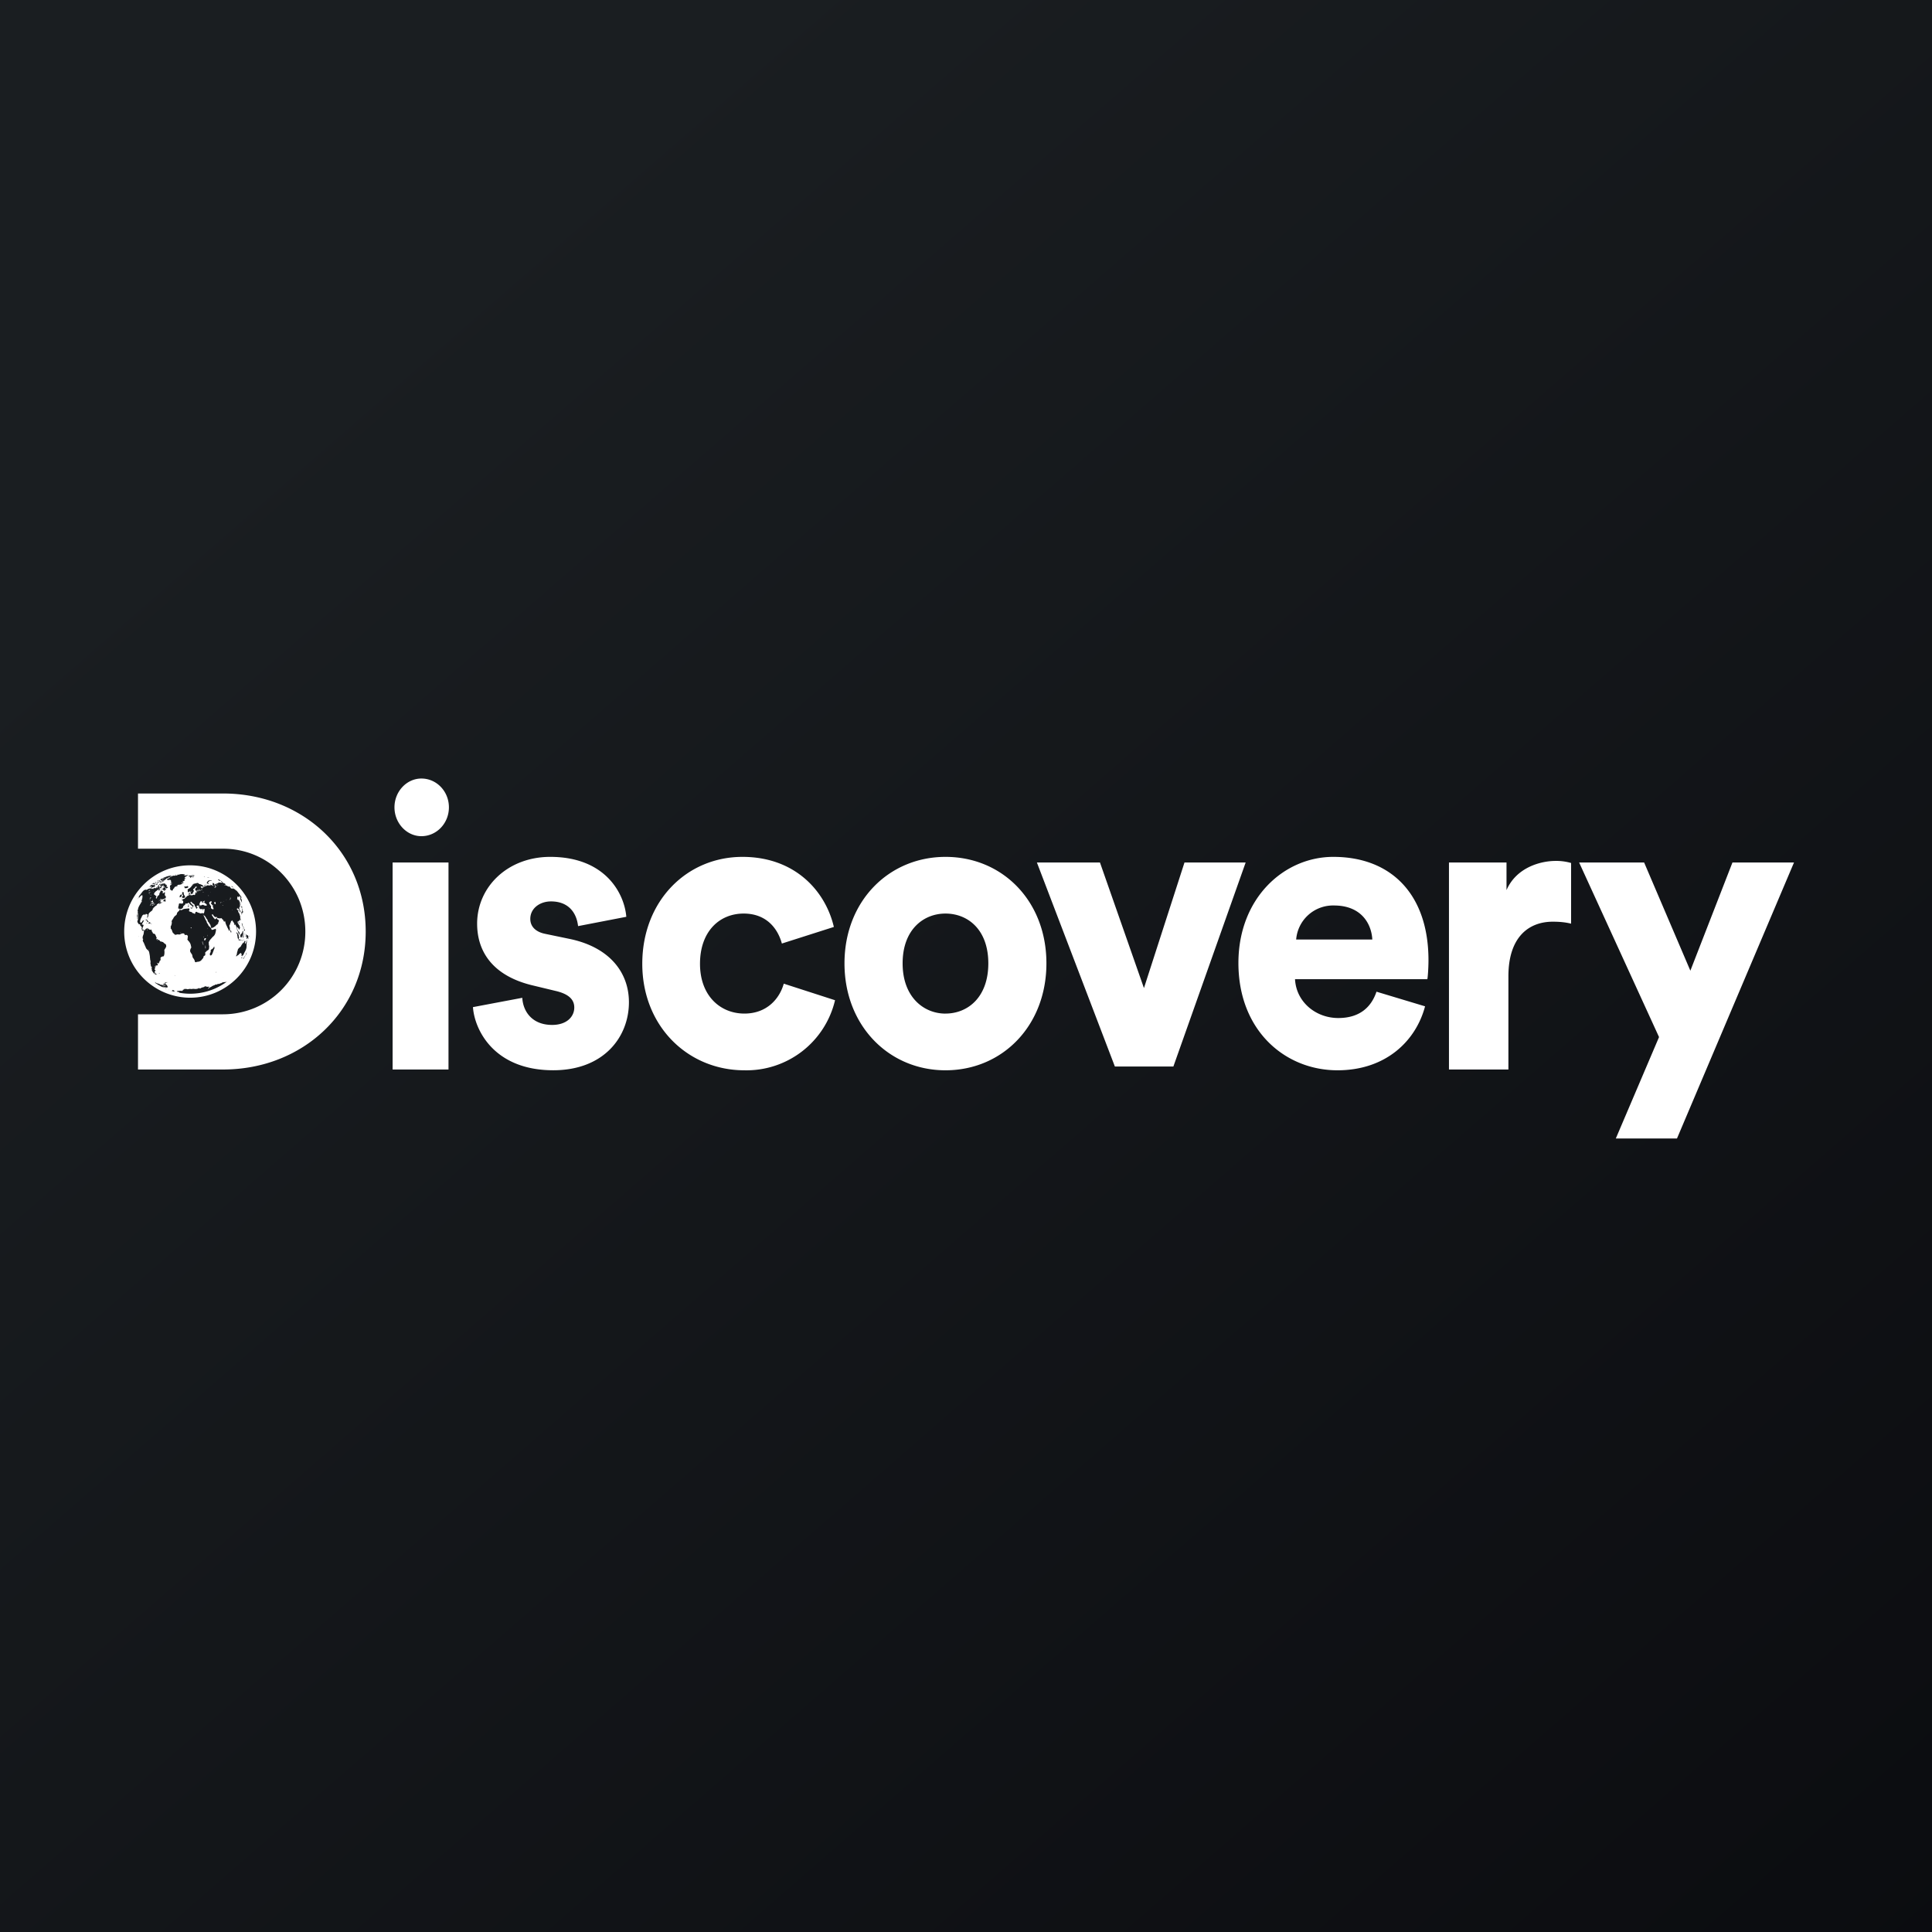
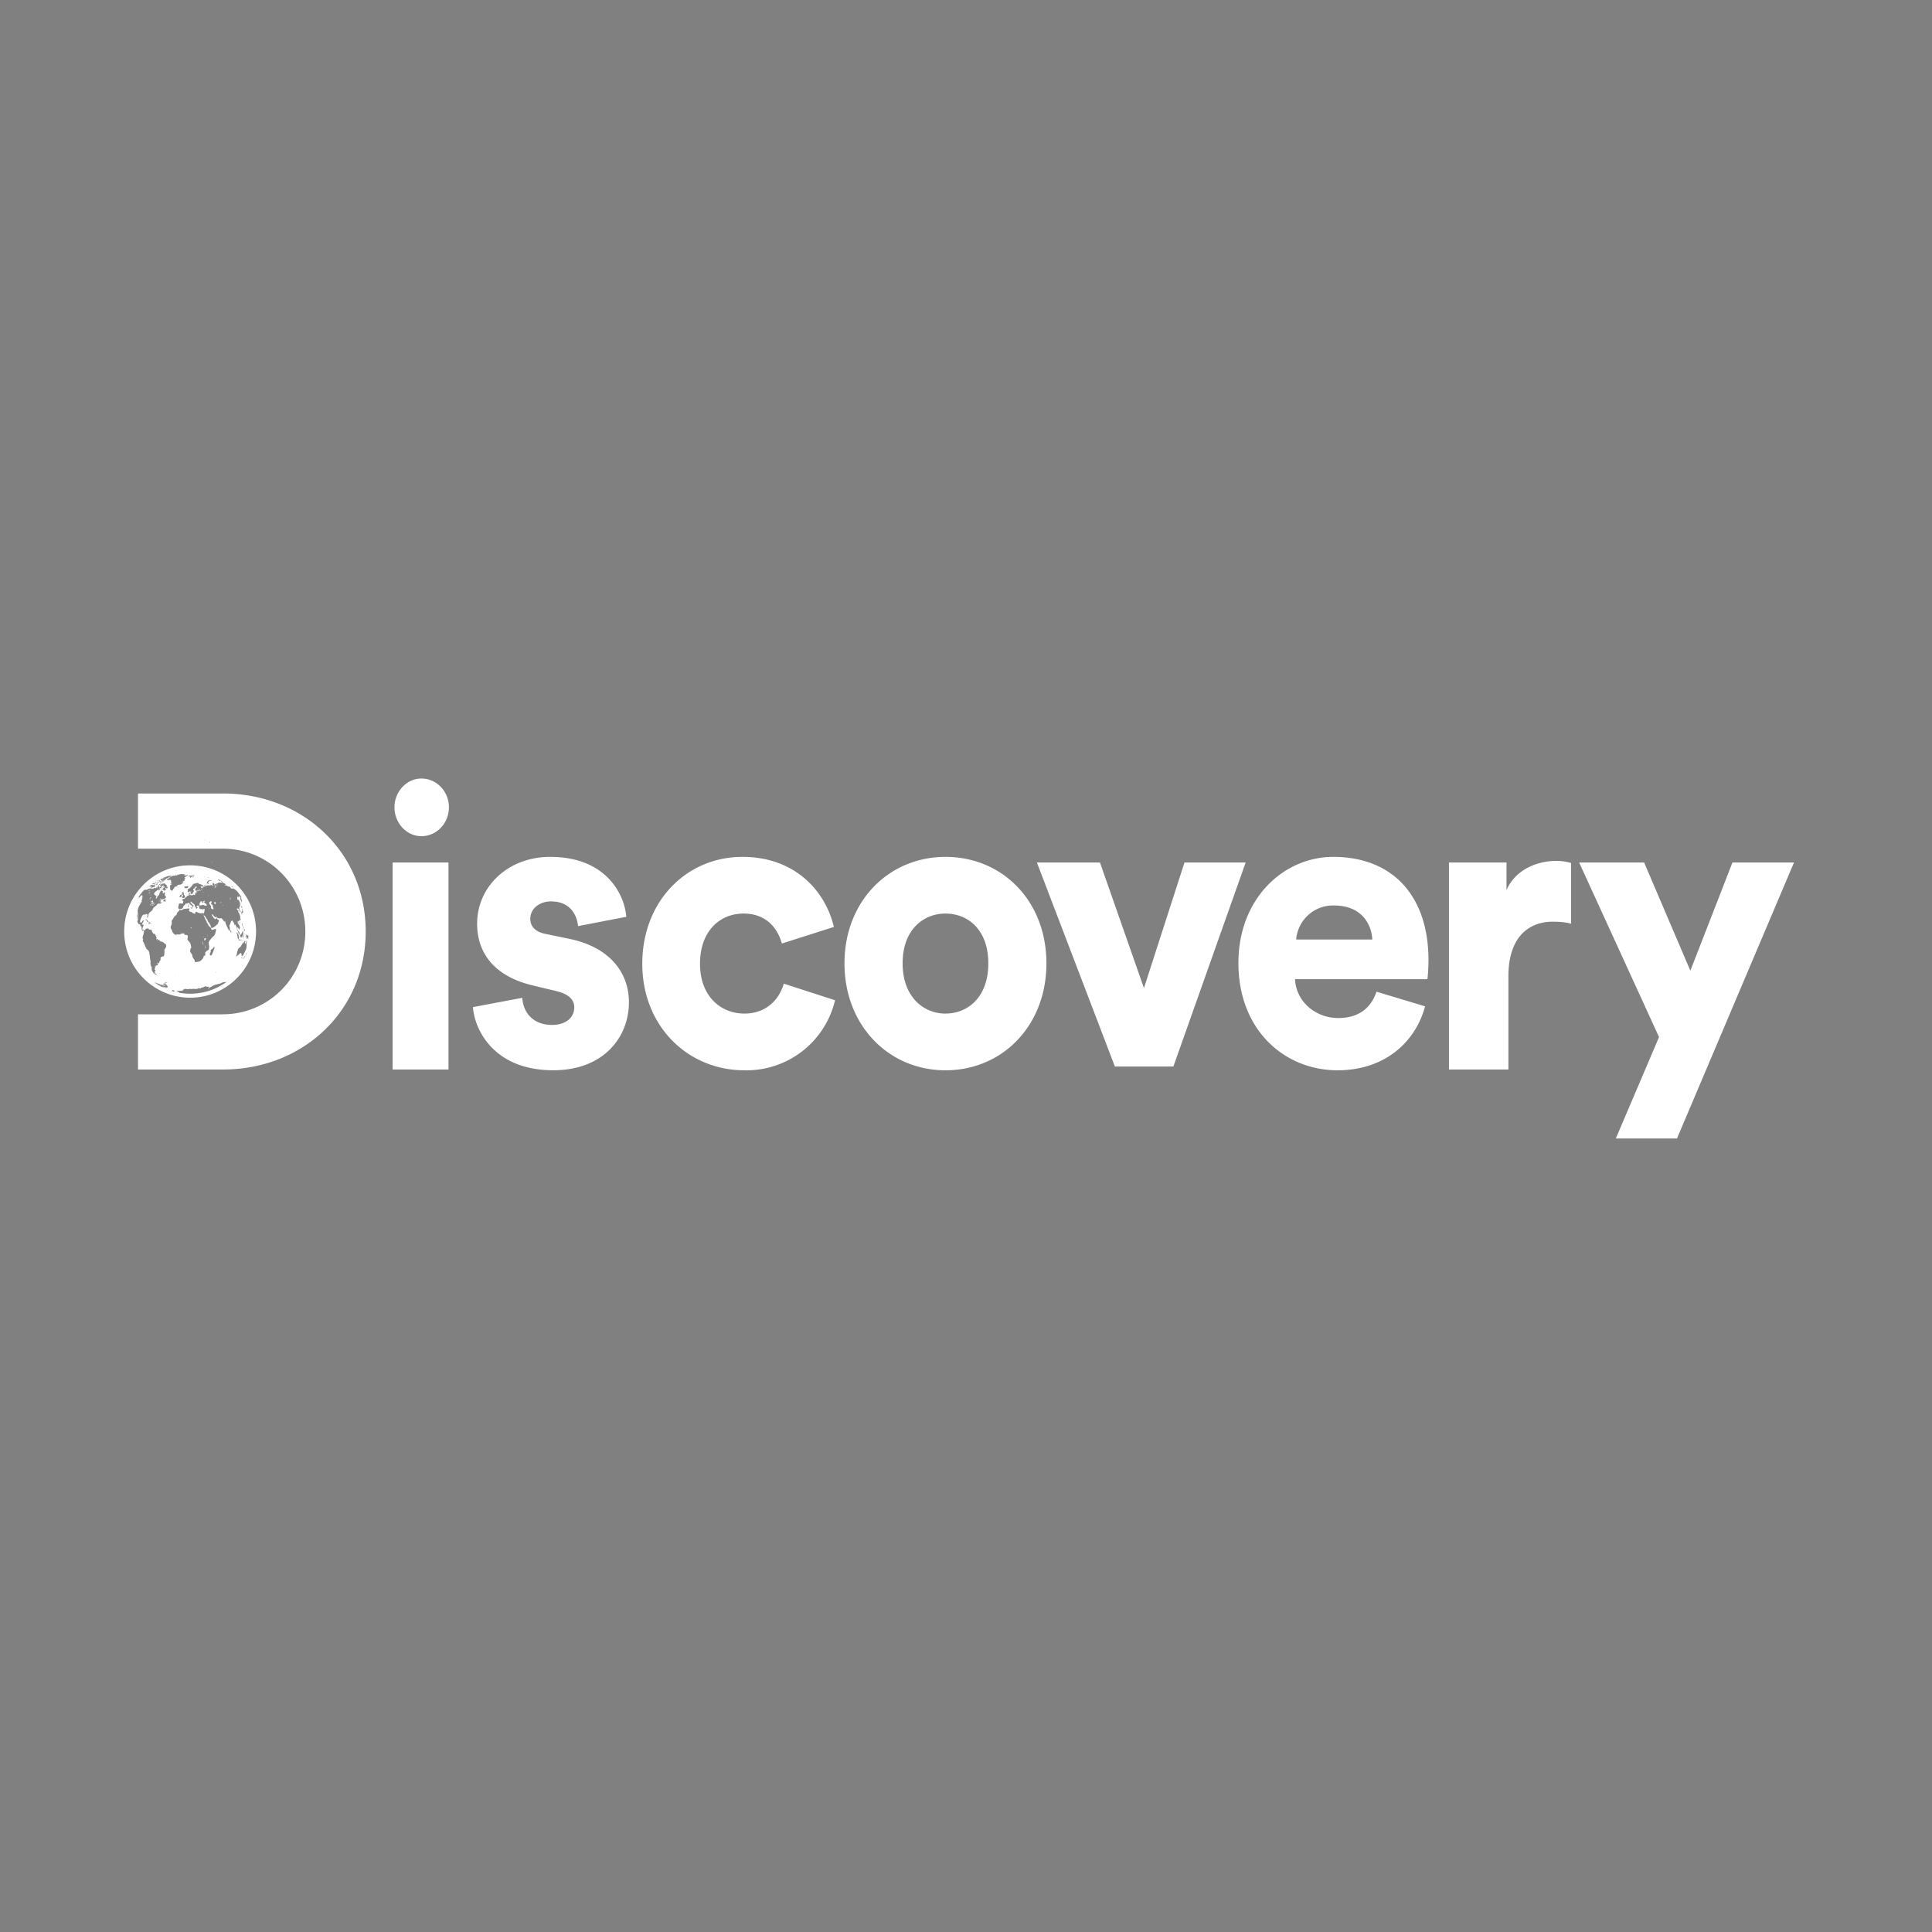
<svg xmlns="http://www.w3.org/2000/svg" width="56" height="56">
  <rect width="100%" height="100%" fill="#808080" stroke="none" />
-   <path fill="url(#paint0_linear)" d="M0 0h56v56H0z" />
-   <path d="M11.434 23.4c0 .46.354.837.78.837.444 0 .798-.376.798-.836 0-.46-.354-.835-.798-.835-.426 0-.78.375-.78.835zM13 25h-1.62v6H13v-6zm35.608 8L52 25h-1.784l-1.22 3.136L47.656 25h-1.884l2.316 5.06L46.835 33h1.773zm-3.069-7.986a1.557 1.557 0 00-.444-.06c-.442 0-1.141.188-1.428.846V25h-1.668v6h1.723v-2.7c0-1.162.61-1.584 1.285-1.584.166 0 .344.01.532.057v-1.76zm-7.969 2.218a1.072 1.072 0 011.097-.986c.799 0 1.087.54 1.11.986H37.57zm2.328 1.513c-.155.46-.5.763-1.108.763-.654 0-1.22-.468-1.253-1.126h3.835c.011-.035.033-.305.033-.552 0-1.877-1.053-2.993-2.76-2.993-1.43 0-2.749 1.197-2.749 3.076 0 1.96 1.352 3.11 2.872 3.11 1.396 0 2.271-.845 2.538-1.854l-1.408-.424zM36.106 25h-1.773l-1.175 3.64L31.883 25h-1.828l2.26 5.913h1.696L36.106 25zm-8.7 4.38c-.633 0-1.243-.481-1.243-1.456 0-.985.61-1.444 1.242-1.444.643 0 1.242.459 1.242 1.444 0 .986-.599 1.455-1.242 1.455zm0-4.543c-1.641 0-2.928 1.28-2.928 3.087 0 1.807 1.287 3.099 2.927 3.099 1.651 0 2.926-1.292 2.926-3.1 0-1.807-1.274-3.086-2.926-3.086zm-5.851 1.643c.653 0 .986.423 1.108.869l1.507-.481c-.244-1.045-1.131-2.031-2.649-2.031-1.619 0-2.904 1.28-2.904 3.099 0 1.808 1.319 3.087 2.96 3.087a2.637 2.637 0 002.627-2.031l-1.486-.48c-.121.433-.487.867-1.141.867-.699 0-1.287-.516-1.287-1.443 0-.94.566-1.456 1.265-1.456zm-7.846 2.712c.044.645.598 1.83 2.327 1.83 1.474 0 2.194-.973 2.194-1.971 0-.857-.553-1.585-1.695-1.831l-.732-.152c-.244-.048-.432-.188-.432-.434 0-.306.277-.506.6-.506.509 0 .741.329.785.716l1.398-.27c-.056-.68-.61-1.737-2.206-1.737-1.23 0-2.118.868-2.118 1.936 0 .822.466 1.527 1.641 1.797l.631.152c.411.095.544.27.544.482 0 .258-.21.504-.643.504-.576 0-.842-.387-.864-.786l-1.43.27zM5.864 27.305c0 .016.003.034.009.042.004.006.009.018.01.025.002.008.007.014.01.014.007 0 .006-.008-.006-.03a.116.116 0 01-.012-.041c-.002-.036-.01-.045-.01-.01zm-.071-1.058c-.01 0-.018.002-.019.006-.001.004.005.006.014.007.01 0 .018-.003.019-.006.001-.004-.004-.007-.014-.007zm.009-.424c.014-.001.012-.015-.004-.026-.017-.011-.017-.011-.02-.003-.002.01.013.03.024.029zm.054-.018c.001-.003-.002-.012-.007-.02-.005-.01-.009-.012-.008-.007 0 .004-.001.006-.005.004-.01-.006-.005.005.007.017.005.006.012.009.013.006zm.395.382c.002-.008.002-.013-.004-.02-.005-.008-.006-.011-.004-.019.001-.008 0-.009-.008-.009-.017 0-.028.021-.024.043.004.013.007.017.028.023.011.003.015.003.012-.002a.023.023 0 010-.016zm-.341.979c.004-.006.005-.013.005-.013-.002-.002-.006 0-.01.006-.005.006-.006.013-.006.013.002.002.006 0 .01-.006zm.264-.874c0-.004-.002-.006-.005-.006-.004 0-.007-.005-.007-.012-.001-.007.002-.01.006-.009.004.002.01.001.012 0 .004-.003.003-.007-.006-.018-.01-.012-.012-.013-.018-.007-.005.008-.006.007-.006-.005 0-.008-.004-.014-.004-.014s-.012-.01-.022-.023c-.01-.013-.016-.023-.013-.023.003 0 .007-.003.008-.008s.006-.008.01-.006c.007.001.01-.007.007-.022-.005-.02-.028-.02-.05-.001-.025.021-.03.032-.017.053l.01.02c0 .002.009.016.02.031l.02.027-.003.02a.075.075 0 000 .032c.01.022.055.042.07.032.007-.005 0-.044-.008-.051-.003-.003-.004-.007-.004-.01zm-.297.003c-.002 0-.003.002 0 .006a.03.03 0 00.005.007s.002-.003.001-.006c0-.004-.003-.007-.006-.007zm.021-.429a.03.03 0 00-.01-.012c-.006-.006-.007-.006-.005 0 .003.015.017.025.015.012zm.148.085c.003-.005.004-.01.003-.012-.002-.002-.004.002-.007.008-.003.012.003.035.008.028.002-.002.001-.006-.003-.009-.005-.005-.005-.008-.001-.015zm.016.37s0 .004.003.009c.002.005.006.01.008.01.003 0 .002-.004-.002-.01l-.009-.01zm.05-.447c.002 0 .003-.002.002-.005 0-.004-.002-.007-.002-.007l-.003.006c0 .003.003.006.003.006zm-.086.433c-.004 0-.005.001-.002.003.004.003.007.002.008 0 .002-.002-.001-.004-.006-.003zm-.093-.135c-.01-.008-.02-.015-.02-.019 0-.002.002-.003.006 0 .005.002.011-.016.007-.022 0 0 .002-.006.007-.01l.009-.01h-.01a.034.034 0 00-.018.005.148.148 0 01-.024.012c-.016.007-.017.009-.01.017a.02.02 0 00.02.005c.006-.003.008-.001.007.004-.001.003-.006.006-.01.006a.032.032 0 00-.017.006c-.006.005-.01.003-.017-.006-.01-.013-.01-.014-.004-.02.006-.005.004-.006-.007-.007-.008 0-.015-.003-.015-.007-.002-.019-.03.003-.034.027 0 .007-.003.01-.005.008-.005-.007-.02.052-.016.063.007.019.048.025.072.01.017-.011.032-.01.055.004.02.012.07.018.08.01.023-.03-.036-.062-.056-.076zm.734-.445l-.001-.005-.005-.006.002.005.004.006zm-.04.35l.002.007c.002.007.003.009.003.004a.037.037 0 00-.005-.011zm-.068.006s-.002.002 0 .006c0 .003.004.006.006.006s.002-.002 0-.005c-.002-.004-.006-.007-.006-.007zm.715 1.185v-.004l-.002.006v.004l.002-.006zm-.009.018l-.003.006c-.001.006.002.006.004-.001v-.005zm-.014-.113v.006l.001-.004v-.002zm-.002.012l-.002-.003s-.002 0-.003.003c0 .002.002.003.002.003l.003-.003zm-.012-.048c0-.005-.001-.006-.002-.004 0 .008 0 .02.001.017a.04.04 0 00.001-.013zm-.006-.028l-.001.002a.05.05 0 000 .007l.001-.002v-.007zm-.009.018a.027.027 0 01-.01.013l-.006.005.003.003c.001.003.004.003.006.001a.114.114 0 00.012-.028c.001-.007 0-.004-.005.006zm-.021.248c-.002-.017-.004-.016-.003.002 0 .007.002.013.002.013v-.015zm-.009-.157l.006.002c.002 0 .002-.001.001-.01 0-.008-.002-.01-.002-.01v-.003l-.001-.014c-.002-.01 0-.019.003-.023.002-.002.002-.005-.001-.01-.003-.003-.004-.008-.004-.011.002-.009-.002-.017-.014-.028-.006-.006-.013-.011-.014-.014-.003-.003-.004-.001-.013.015-.01.019-.011.02-.012.01v-.019l.002-.014c-.001-.005-.01-.003-.016.003l-.006.008.003.002c.002.002.004.006.004.01 0 .002.003.005.005.006.003 0 .003 0-.002.003-.005.002-.006.003-.004.006V27.145s.003-.003.003-.005c0-.003.005 0 .009.004.004.005.01.008.01.008.001 0 .003.026.002.034 0 .003-.004.006-.004.006l-.005.009c-.002.007-.001.007.004.002.006-.003.007-.003.008.004.002.01.013.007.016-.005a.04.04 0 01.006-.014c.006-.009.01-.004.012.015 0 .007.002.014.004.015zm-.065-.035c.005-.011.007-.018.005-.017 0 0-.003.003-.003.005a.187.187 0 01-.004.014c-.003.008-.002.008.002-.002zm-.015.119l-.003.005c-.002.003-.001.005-.001.005s.003-.003.003-.006v-.004zm.043-.034c.003-.026.003-.031-.001-.021-.003.006-.01.03-.019.063a.308.308 0 01-.013.038c-.006.014-.01.018-.01.01a.036.036 0 00-.005-.013c-.01-.016-.01-.017-.003-.035l.008-.017a.056.056 0 00.004-.01c.002-.005 0-.007-.005-.006a.014.014 0 01-.011-.005c-.006-.005-.009-.006-.006 0 .002.004-.003.015-.008.016a.022.022 0 00-.012.014.062.062 0 01-.006.013.045.045 0 00-.005.015.015.015 0 01-.008.01c-.004.002-.005.001-.004-.003v-.01c-.003-.004-.01.002-.012.008a.015.015 0 01-.004.005.07.07 0 00-.015.027c0 .003-.003.006-.005.007-.003 0-.005.004-.005.009 0 .003-.003.007-.003.007s-.002-.002-.002-.005c.002-.008-.006.004-.01.017a.141.141 0 01-.02.036.217.217 0 01-.023.02.172.172 0 00-.027.023l-.009.01-.004.006c-.001.003-.005.004-.005.004-.003-.003-.02.042-.02.056 0 .01-.001.013-.005.017-.003.004-.005.01-.009.03a.551.551 0 01-.007.038l-.002.016a.112.112 0 01-.016.04c-.007.007-.008.011-.003.017.007.008.01.007.026-.01a.06.06 0 01.027-.017c.01-.004.014-.006.017-.013.007-.013.02-.023.053-.046.008-.005.015-.005.015-.005s.003.003.006.002c.004 0 .005.025 0 .036-.003.01 0 .005.014-.016s.015-.02.003.003c-.009.018-.01.025-.002.01.006-.01.006-.005 0 .009-.004.006-.004.008-.001.005.005-.006.005.002 0 .015s-.005.02.001.02c.003 0 .006.003.006.003.001.003.004.001.01-.006.006-.01.006-.01.007-.003 0 .006 0 .006.011-.007a.1.1 0 01.015-.016 1.28 1.28 0 01.06-.12l.013-.03a.194.194 0 00.01-.029.35.35 0 01.006-.024.092.092 0 00.004-.029l.001-.022v-.008-.017a.062.062 0 000-.024.04.04 0 010-.021.44.44 0 00.007-.042c.002-.009.002-.013 0-.015-.002-.003-.002-.009 0-.03zm-.001.357l-.004.003c-.003.004-.004.003-.003-.002 0-.005-.002-.005-.002-.005l.002-.011.003-.017c0-.006-.001-.004-.004.006a.133.133 0 01-.013.047l-.006.012c-.002.002-.004.009-.003.012 0 .003 0 .006-.004.014l-.004.011a.17.17 0 00.021-.038l.005-.008s.009-.015.012-.024zm-.042.068l-.002-.003c0-.003-.003.003-.01.017a.338.338 0 01-.024.037.29.29 0 00-.03.046c-.001.003 0 .006.004.005.006 0 .013-.01.023-.03.006-.014.016-.028.015-.024l.002-.003a.218.218 0 01.011-.02c.01-.017.014-.027.01-.025zm-.097.048l-.01.005-.005.017c-.004.02-.004.027.004.015.002-.004.005-.006.005-.006l.006-.01c.011-.024.011-.026 0-.02zm-.022-.063l-.004.004s.004 0 .005-.002c.002-.002.001-.003-.001-.002zm-.104-1.615c0-.003-.004-.006-.004-.006v.005a.023.023 0 00.005.006v-.005zm.101-.029c0-.003-.002-.005-.002-.005v.004l.002.005v-.004zm-1.308-.176c.004-.005.004-.007-.003-.007-.006 0-.01.003-.01.006 0 .008.005.008.013 0zm-.063.023c.003 0 .006-.003.006-.006 0-.004-.004-.007-.004-.007-.002 0-.005.003-.006.007-.002.003 0 .006.004.006zm-.101.045c.005.003.015-.006.015-.016 0-.005-.001-.005-.013 0-.009.003-.01.012-.002.016zm-.017-.008c-.003 0-.005.003-.004.006.002.004.005.005.007.003.006-.005.005-.01-.003-.01zm.38.474c.006 0 .013-.002.013-.006.002-.003-.002-.006-.01-.007-.005 0-.012.003-.013.006 0 .005.003.007.01.007zm-.138-.011a.036.036 0 00.017 0c.005-.002 0-.003-.009-.003-.01 0-.013 0-.008.003zm-.204-.053l.022.012c.002.001.005-.006.006-.015.003-.016.002-.017-.022-.017-.013 0-.024.003-.025.006 0 .003.009.01.02.014zm-.073-.097c.002 0 .004-.006.005-.013 0-.013-.005-.017-.01-.01-.005.006 0 .023.005.023zm-.015.036c0 .012.002.023.002.023.011 0 .02-.01.02-.027.001-.02-.002-.024-.013-.021-.005.001-.008.01-.01.025zm-.095.01c.001.004.004.006.007.004.007-.006.006-.01-.002-.01-.004 0-.006.003-.005.007zm1.473.535a1 1 0 00.02.045.297.297 0 01.018.067c.005.025.012.045.012.045.003 0 .026.04.028.052.007.03.018.074.03.073.004 0 .004-.003.003-.016 0-.008 0-.023.002-.033.003-.019-.022-.047-.035-.053-.004-.002-.008-.007-.01-.015a.09.09 0 00-.01-.024c-.01-.014-.012-.019-.015-.058-.002-.03 0-.045.005-.026 0 .005.003.009.006.008l.019.02a.138.138 0 00.02.025c.003.002.007.009.009.017a.063.063 0 00.005.014c.003 0 .008-.022.007-.028-.001-.003 0-.006.003-.007.002 0 .006-.006.008-.013.003-.012.003-.017-.003-.04a.19.19 0 00-.039-.077c-.023-.032-.027-.046-.022-.07.005-.023.018-.027.023-.01a.066.066 0 00.008.018c.004.005.004.006 0 .007-.009 0-.008.023.001.03.007.005.01 0 .01-.014 0-.009-.002-.014-.005-.018-.01-.015-.01-.027 0-.036.008-.006.01-.012.008-.018-.002-.007-.001-.008.001-.003.006.01.02 0 .024-.018a.128.128 0 00.005-.043l-.002-.009v-.021c0-.034-.004-.052-.014-.054h-.004l.002-.006c.004-.007-.001-.023-.016-.05a.164.164 0 00-.024-.037c-.005-.004-.002-.035.004-.04.007-.004.004-.01-.007-.015-.006-.003-.01-.003-.01.002 0 .01-.007.005-.011-.006a.021.021 0 00-.008-.01c-.007-.003-.014-.02-.008-.02.003 0 .006-.008.008-.018.003-.011.006-.015.009-.013.005.004.005.005.005.015 0 .015.006.023.01.014.002-.005.006-.006.012-.003.008.004.008.005.011.017.004.016.006.02.013.021.005 0 .012.011.01.017 0 .003.01.032.016.046 0 0 .004.001.008-.002.007-.005.007-.007.001-.026a.14.14 0 00-.022-.045c-.009-.013-.015-.026-.015-.026a.047.047 0 00.004-.03.058.058 0 010-.021c.001-.011.003-.012.009-.006.01.01.013-.002.01-.056a.181.181 0 00-.011-.068.203.203 0 01-.01-.03c-.003-.024-.033-.066-.035-.05 0 .007-.002.009-.005.002-.004-.01-.006-.013-.004-.007 0 .007 0 .006-.003-.002-.002-.006-.006-.01-.01-.012l-.007-.003.003-.008a.203.203 0 00.004-.021c.004-.044-.013-.052.01-.04.008.002.013.003.013 0 0-.005.016.006.018.013 0 .003.003.005.008.005h.009c.003 0 .003 0-.002-.005-.004-.004-.004-.007-.004-.02 0-.013.001-.015.008-.012.006.002.008.004.01.01.005.011.009.014.01.006 0-.004.002-.006.003-.004l-.002-.007c-.003-.006-.002-.009-.002-.009.006.002.012.024.01.037a.076.076 0 000 .02c0 .004 0 .009-.003.011-.003.005 0 .025.01.045a.824.824 0 00.02.042l.016.033c.005.01.005-.009 0-.02v-.009l-.001-.011c-.002-.006-.003-.01 0-.011.002-.001.002-.004-.002-.012-.005-.01-.006-.019-.001-.014.001.002.002.001 0-.002a.032.032 0 00-.004-.006l-.005-.01c-.003-.008-.005-.01-.007-.011-.004-.002-.005-.006-.008-.023-.002-.009-.002-.013 0-.013.003.002.005 0 .005 0s.002 0 .003.002c.002.004.003.003.003 0 0-.006.005-.005.012.003.001.003.004.002.004.002a1.828 1.828 0 00-.12-.168l-.004-.005v-.002l-.005-.005-.002-.002c-.002 0-.004-.003-.006-.007l-.012-.015a.117.117 0 00-.021-.012c-.023-.01-.011-.007-.02-.02-.009-.01-.028-.02-.025-.011.002.004 0 .003-.002-.002-.003-.006-.006-.01-.015-.013l-.016-.008-.008-.003c-.004-.001-.004 0 .002.01.006.009.006.01 0 .005-.003-.002-.005-.002-.005 0 .001.003 0 .003-.004 0a.096.096 0 00-.02-.01c-.011-.005-.015-.005-.015 0 0 .008-.007.003-.023-.014-.007-.008-.008-.01-.005-.008.006.002-.003-.01-.008-.012-.004-.001-.005-.002-.003-.004s.002-.003-.004-.007a.204.204 0 00-.023-.013c-.014-.007-.016-.007-.013 0 .004.006.002.007-.009.003a.07.07 0 01-.023-.012.112.112 0 00-.03-.015.33.33 0 01-.035-.015c-.01-.005-.013-.006-.01-.001.002.004 0 .006-.007.006-.012 0-.02-.006-.012-.008l.013-.006.015-.006c.006-.003.006-.006 0-.016a.038.038 0 00-.006-.006.217.217 0 01-.013-.009.07.07 0 00-.021-.01c-.014-.002-.031-.01-.032-.016-.002-.008-.022-.017-.031-.012-.003.001-.005.005-.005.007.001.003-.001.004-.004.003-.004 0-.005 0-.004.003.002.003-.004.002-.014 0-.03-.008-.078-.005-.084.004l-.004.005.008.006c.005.004-.001.005-.02.003l-.031-.001c-.005 0 .013.022.022.028.008.004.01.006.006.007-.002.001-.01-.002-.017-.007-.007-.003-.019-.01-.026-.012-.011-.006-.011-.006-.003.004s.008.01-.003.005c-.013-.006-.013-.002 0 .008.006.005.006.006-.003.003-.008-.002-.01-.005-.014-.015a.082.082 0 00-.008-.016c-.002-.003-.002 0 0 .004.002.006 0 .01-.002.01-.003-.002-.006 0-.007.003-.002.004-.001.006.007.014.006.007.007.01.007.017 0 .013.006.02.022.023.017.003.03.014.03.026 0 .007 0 .007-.003-.002-.004-.01-.016-.02-.026-.017-.004 0-.005.003 0 .012.003.01.003.016-.004.023-.01.012-.033.012-.04.001-.002-.004 0-.005.01-.001s.012.002.016-.012c.003-.014.003-.017-.004-.024a.072.072 0 01-.012-.027.07.07 0 00-.01-.024c-.004-.004-.006-.006-.005-.013 0-.011-.006-.02-.016-.022-.007 0-.008-.003-.007-.006.002-.004.001-.005-.004-.006-.003 0-.005.001-.004.005 0 .003 0 .005-.003.004-.003 0-.005.004-.005.01a.029.029 0 01-.006.018c-.004.004-.003.008-.003.008.002 0 .005.005.006.01a.01.01 0 010 .007s.003.006.012.014c.025.021.02.026-.01.009a.325.325 0 00-.05-.023.546.546 0 01-.033-.012c-.006-.003-.005-.002.004.006.016.012.02.02.014.027-.003.004-.005.004-.009-.002-.003-.005-.01-.006-.03-.003-.018.002-.026.001-.029-.004-.002-.003-.006-.005-.008-.003a.047.047 0 01-.014.005c-.018.003-.038.014-.038.02-.001.009-.016.01-.026.003-.007-.005-.007-.015.002-.014.007 0 .006-.008-.002-.014-.009-.006-.03-.007-.025 0 .003.002.006.009.005.014a.02.02 0 00.005.013c.008.009.001.02-.01.015-.005-.003-.014-.002-.021.003-.015.009-.016.01-.008.021.006.01.005.01-.01.006a.103.103 0 01-.024-.008c-.006-.003-.008-.002-.008.002.001.004.005.01.01.011.007.004.011.015.003.014a.072.072 0 01-.036-.024.04.04 0 01-.004-.017c0-.005-.003-.01-.01-.013-.02-.009-.006-.01.028 0 .03.008.037.007.046 0 .007-.005.01-.012.008-.016a.28.28 0 00-.125-.058c-.017-.005-.02-.006-.013-.01.008-.004.008-.004-.004-.01-.007-.003-.014-.005-.016-.003-.003 0-.005 0-.005-.004s-.003-.005-.006-.003a.036.036 0 01-.013.006.023.023 0 00-.012.008c-.003.004-.005.005-.005.003 0-.003.002-.009.005-.012.004-.007.003-.007-.008-.002a.045.045 0 00-.016.01c-.002.004-.007.005-.012.003-.004-.002-.012 0-.017.005-.005.004-.011.005-.015.002-.01-.007-.014-.007-.011 0 0 .003 0 .005-.003.005h-.013c-.007.001-.008.002-.003.007.008.009-.005.014-.014.005-.007-.005-.008-.005-.006 0 .002.006 0 .006-.005.003-.007-.003-.008-.002-.004.003.003.003.008.005.012.003.014-.007.005.007-.015.023a.098.098 0 00-.028.034c-.004.01-.01.018-.013.018-.003 0-.005.003-.005.006s-.002.005-.004.003c-.002-.001-.008.003-.013.01-.006.007-.013.01-.016.009-.003-.002-.006 0-.006.005s-.004.01-.007.01a.079.079 0 00-.023.01c-.018.011-.024.03-.015.046.004.006.003.01-.003.016-.006.007-.005.007.004.004.009-.004.01-.003.002.006-.01.01-.007.013.012.019.01.003.018 0 .031-.01.009-.007.017-.015.017-.019 0-.005.002-.004.006 0a.032.032 0 01.005.017c0 .004.002.008.004.008s.004.004.004.008a.04.04 0 00.007.02c.004.007.007.013.005.015 0 0 0 .008.002.013.004.011.02.01.02 0 .001-.004.006-.006.012-.006.017 0 .026-.012.024-.032-.002-.015 0-.019.01-.025a.084.084 0 00.017-.016c.005-.008.005-.01-.002-.017-.004-.005-.01-.009-.013-.009-.003 0-.005-.004-.005-.01 0-.02.011-.037.03-.047.02-.012.027-.02.024-.027-.005-.011.015-.024.033-.022.02.003.024.012.013.021-.042.035-.046.04-.043.05a.11.11 0 01.003.022c0 .02.019.03.048.025l.035-.005c.012-.002.025.007.021.014-.001.002-.014.005-.03.005-.034.001-.045.005-.045.014 0 .003.004.008.008.01.005.002.007.007.006.015-.002.017-.006.02-.017.009-.016-.017-.028-.003-.027.03 0 .017 0 .021-.007.021-.005 0-.009.002-.009.006 0 .008-.018.008-.024 0-.002-.004-.014-.003-.033.006-.017.006-.032.01-.035.007a.07.07 0 00-.028-.004c-.025 0-.038-.01-.033-.025a.022.022 0 01.01-.013c.007-.003.008-.006.005-.012-.003-.005-.003-.012-.001-.016.004-.01-.009-.007-.016.004-.004.005-.01.007-.012.005-.003-.003-.004.002-.003.02.003.045.002.05-.009.05-.031.002-.034.003-.038.016-.002.01-.004.011-.006.005-.001-.005-.006-.002-.015.012a.065.065 0 01-.026.024c-.007.003-.014.009-.016.014a.06.06 0 01-.018.02c-.012.007-.017.008-.023.002-.007-.005-.008-.005-.01.006 0 .012-.004.014-.012.014-.022-.002-.03 0-.032.01 0 .005.002.01.007.01.019-.001.038.029.035.052a.15.15 0 01-.008.032c-.006.015-.007.016-.046.014a.248.248 0 01-.045-.004c-.002-.002-.01 0-.016.004-.01.007-.011.01-.013.036a.204.204 0 01-.011.048c-.007.015-.008.022-.005.028a.049.049 0 010 .023c-.001.014 0 .016.013.012.011-.004.017-.002.022.008.007.011.011.012.022.007a.092.092 0 01.03-.008c.012 0 .02-.003.022-.01.002-.005.007-.01.01-.01.008 0 .023-.026.023-.04 0-.013.023-.04.042-.049.011-.005.016-.011.018-.024.004-.021.021-.03.037-.02.007.005.015.003.033-.009a.13.13 0 01.03-.016c.002 0 .014.012.025.028a.223.223 0 00.051.049c.033.02.041.033.035.06-.004.014-.003.013.01-.004.013-.015.014-.019.008-.024-.007-.004-.007-.008-.001-.014.005-.006.008-.006.016 0 .006.005.012.007.014.005.003-.004-.03-.03-.038-.03-.003 0-.006-.003-.006-.006 0-.004-.004-.007-.008-.007s-.016-.011-.027-.025a.092.092 0 00-.022-.026c-.003 0-.005-.007-.005-.016.001-.018.019-.028.023-.013.001.005.006.008.01.006.005-.002.01.003.015.015.004.01.014.02.021.023a.149.149 0 01.033.02c.014.012.02.021.02.034 0 .011.006.026.02.042.01.014.018.027.015.027-.006.004.016.032.025.032.005 0 .006-.003.004-.01-.002-.006.001-.011.01-.015.019-.01.011-.026-.01-.021-.003 0-.004-.003-.002-.008.001-.006 0-.012-.003-.014-.009-.008-.006-.018.004-.013.005.002.012 0 .015-.006.01-.02.045-.007.04.014 0 .006.001.01.004.01.004 0 .006.005.005.016 0 .01.003.016.003.016.002 0 .005.005.005.01 0 .006.007.013.015.017l.024.015c.01.006.014.005.02-.003.006-.01.009-.01.021 0 .016.01.035.013.038.004.001-.003.009-.007.018-.008l.015-.002v.027a.292.292 0 01-.007.061c-.01.042-.024.054-.046.039-.012-.008-.016-.009-.029-.002-.017.01-.028.01-.053 0a.997.997 0 00-.048-.015c-.017-.005-.03-.01-.03-.014-.001-.002-.007-.007-.014-.009-.019-.006-.042.009-.042.027a.054.054 0 01-.006.023c-.006.01-.01.01-.03-.003a.114.114 0 00-.035-.012.02.02 0 01-.017-.012c-.006-.012-.042-.03-.049-.024-.004.003-.05-.021-.05-.026 0 0 .005-.01.012-.016.01-.01.01-.014.005-.023-.005-.008-.005-.012 0-.022.007-.01.007-.01 0-.006-.005.002-.01.001-.01-.003.001-.004-.006-.006-.017-.003a.953.953 0 01-.072.008c-.038.003-.088.01-.114.037-.006.006-.055.003-.06-.005-.005-.01-.01-.007-.018.014a.076.076 0 01-.027.032c-.022.014-.046.05-.045.07 0 .017-.016.038-.045.056a.204.204 0 00-.056.07.06.06 0 01-.012.021.398.398 0 00-.027.042c-.014.026-.015.03-.01.04.005.011.005.024-.001.063a.2.2 0 01-.026.07c-.004.002-.005.007-.002.017a.078.078 0 01.001.033c-.004.014-.002.018.007.022.006.002.01.006.01.01l.015.032a.115.115 0 01.015.04c.002.028.045.06.068.083.013.012.016.013.066 0a.103.103 0 01.047 0c.017.005.028.003.056-.01.028-.014.072-.032.102-.014.008.007.014.015.014.02 0 .017.01.023.039.018.023-.003.027-.001.043.013.01.01.016.02.014.026a.181.181 0 00-.004.041.109.109 0 01-.007.038c-.007.01.004.03.038.065.029.033.053.075.06.12l.01.043c.004.018.002.025-.007.036a.153.153 0 00-.024.085c.004.031.03.065.05.091a.136.136 0 01.015.048c.006.038.016.062.029.073.012.009.043.068.04.075-.006.008.007.029.02.034a.023.023 0 00.023 0 .112.112 0 01.04-.01c.046-.003.092-.02.121-.062a.714.714 0 01.03-.035.063.063 0 00.019-.041c.004-.024.004-.026.027-.037.022-.011.023-.013.025-.032a.163.163 0 00-.001-.043c-.003-.019-.003-.02.008-.03a.201.201 0 00.027-.025.091.091 0 01.03-.024.094.094 0 00.03-.021c.011-.014.013-.02.017-.065.004-.037.003-.051-.002-.056-.004-.004-.007-.018-.006-.034 0-.015-.001-.034-.004-.041-.003-.01 0-.02.013-.045a.295.295 0 01.032-.05 2.47 2.47 0 00.045-.05.254.254 0 01.043-.044.187.187 0 00.064-.11.471.471 0 01.012-.047.151.151 0 00.001-.038c-.002-.03-.003-.031-.01-.026a1.943 1.943 0 01-.103.033l-.015-.017c-.009-.01-.012-.018-.009-.02.007-.003-.029-.045-.056-.066a.078.078 0 01-.03-.042.107.107 0 00-.022-.039c-.01-.01-.017-.023-.022-.045a.11.11 0 00-.021-.048.088.088 0 01-.017-.028.182.182 0 00-.015-.036 1.999 1.999 0 00-.045-.09c-.007-.01-.011-.02-.009-.02s.01.01.016.021c.015.027.026.032.024.011-.001-.01 0-.012.002-.005a.649.649 0 00.027.044.235.235 0 01.024.041c0 .004.007.012.013.018a.098.098 0 01.03.06c.002.01.01.022.022.034.01.009.02.02.02.025.001.004.01.02.02.034.01.014.02.032.02.04.004.025.022.073.029.077.003.001.011-.002.018-.007a.04.04 0 01.018-.01.043.043 0 00.017-.006l.012-.004s.008-.004.013-.01a.117.117 0 01.027-.02.059.059 0 00.024-.023.037.037 0 01.024-.02c.01-.002.017-.007.016-.012 0-.006.002-.01.007-.01s.008-.003.007-.006c0-.004.003-.01.008-.014s.008-.01.006-.012c-.005-.007-.002-.025.003-.025.003 0 .007-.01.01-.02l.005-.021a.563.563 0 00-.012-.015.06.06 0 00-.024-.018c-.015-.005-.022-.015-.028-.037l-.005-.018-.01.021c-.02.036-.057.035-.057 0 0-.02-.011-.026-.012-.008-.001.014-.002.013-.012-.01a.078.078 0 00-.016-.029.095.095 0 01-.02-.029c-.013-.024-.013-.024-.006-.032.014-.012.025-.007.039.02.014.023.046.06.076.054.004-.003.008-.004.01-.002s.003 0 .002-.003c-.003-.014.007-.009.014.008a.075.075 0 00.01.019c.033.012.085.02.119.008.001-.002.01.006.02.018.021.028.04.045.045.04.001-.002.003 0 .004.003 0 .003-.002.006-.006.006-.009 0-.008.002.007.02.018.022.03.02.03-.003 0-.013 0-.013.008.004.004.01.008.02.008.024.007.04.024.08.042.117a.258.258 0 01.016.035l.017.034a.53.53 0 01.023.047c.013.033.02.033.03.004a.192.192 0 00-.007-.106c-.006-.025-.007-.03-.002-.033.004-.002.006-.006.005-.009 0-.003.003-.005.003-.005.003 0 .012-.02.02-.054.004-.01.008-.02.01-.02.006 0 .01-.012.006-.025a.017.017 0 010-.012l.015-.003a.063.063 0 01.013-.003c.003 0 .004-.006.003-.012-.003-.016.007-.006.02.019a.098.098 0 00.02.029c.005.004.009.01.009.015 0 .005.004.01.004.01.005 0 .017.03.017.044 0 .01.002.014.006.016.01.006.012.004.016-.011l.004-.015.01.025h-.002zm-.137.165c-.013-.025-.017-.027-.017-.013 0 .015.009.052.015.06.004.008.006.008.012.002.009-.01.007-.02-.01-.05zm-.233 1.36s.004 0 .005-.002c.002-.001 0-.002-.002 0a.005.005 0 00-.003.002zm-.167-1.432c.002.004.006.005.008.003.005-.006.003-.01-.005-.01-.004 0-.005.004-.003.007zm-.02.7c.001 0 .003-.002.002-.005 0-.003-.003-.005-.003-.005l-.003.006c0 .003.001.005.003.004zm-.014.576c-.003.008.006.007.015 0 .004-.004.003-.006-.004-.006-.006 0-.01.002-.011.006zm-.161-.569c-.011.015-.013.022-.013.042-.002.034.007.045.029.038a.062.062 0 00.02-.008c.024-.035.042-.092.06-.14a.132.132 0 01.006-.015.033.033 0 00.004-.017c0-.01 0-.01.006-.009.006.003.006 0 .007-.018 0-.019-.005-.051-.009-.051l-.004.004c-.002.002-.005.008-.006.013a.042.042 0 01-.01.019.194.194 0 00-.018.022.072.072 0 01-.027.02c-.027.012-.038.03-.035.06.002.02 0 .025-.01.04zm-.678 1.055c.003 0 .004-.003.003-.006 0-.004-.002-.007-.002-.007l-.003.006c0 .004 0 .007.002.007zm-.165.032c0 .002.004.005.004.005s.002-.002 0-.005a.02.02 0 00-.003-.004v.004zm1.319-.243c-.012.005-.015.006-.018.004l-.01.002H6.54c.002-.004 0-.003-.004 0l-.008.006c-.003.002-.005.001-.005.001s0-.002-.003 0c-.01.001-.016 0-.013-.004.001-.002 0-.002-.001-.001a.159.159 0 01-.027.007l-.02.004c-.002 0-.001 0 .003-.006s.005-.007.003-.007l-.008.008c-.004.007-.006.008-.017.012a.046.046 0 00-.019.011c-.008.008-.016.01-.016.005 0-.002-.002-.002-.004 0a.255.255 0 01-.052.021c-.011.003-.022.003-.024-.001-.002-.004-.018.003-.027.012-.006.005-.009.006-.03.007-.02 0-.025 0-.035.007a.039.039 0 00-.007.005h-.001a.037.037 0 01-.013.01.157.157 0 00-.055.022.097.097 0 00-.02.012.212.212 0 01-.034.019.103.103 0 00-.024.013.015.015 0 01-.006.004l-.01.008c-.01.012-.027.023-.033.021-.004-.001.002-.012.008-.014l.01-.007c.005-.006.005-.006 0-.004-.006.004-.01.002-.006-.003a.014.014 0 01.006-.005.07.07 0 00.023-.022c0-.002-.008-.004-.022-.003a.237.237 0 01-.072-.002l-.004-.007c-.009-.008-.05.002-.053.014-.001.003-.004.004-.01.004s-.008 0-.009.004c0 .004-.002.005-.01.003-.004 0-.013.001-.019.003a.106.106 0 01-.018.008.106.106 0 00-.041.019c-.007.007-.02.01-.02.005 0-.002-.002-.002-.005 0-.003.001-.008-.001-.012-.006-.006-.008-.009-.008-.014-.004-.013.01-.023.015-.058.022a.213.213 0 01-.06.003.22.22 0 00-.081 0c-.002.004-.007.004-.012.002a.243.243 0 00-.078-.001.096.096 0 01-.053.005c-.015-.002-.027-.006-.026-.008.002-.007-.01-.004-.017.004-.006.007-.007.008-.012 0-.005-.007-.007-.008-.015-.004-.005.002-.011.003-.014.001-.005-.002-.005-.002 0 .004.005.007.005.007-.001.01a.03.03 0 01-.012.004c-.003 0-.006 0-.007.003-.001.002-.006.003-.01.004-.006 0-.01.002-.01.006-.001.004.001.005.01.004.01-.001.009 0-.006.007-.01.004-.017.01-.018.012 0 .002-.007.003-.017.002-.032-.005-.136-.003-.14.015 0 0 .033.02.037.018h.02c.015.002.015.002.01.006a.054.054 0 00-.007.005c.003 0 .005 0 .009.002.004 0 .009.005.009.005l-.008.003a1.785 1.785 0 001.379-.32zm-1.495-.18a.035.035 0 00-.013-.006c-.01-.004-.01-.003 0 .003.01.009.018.01.013.004zm-.022.453a.037.037 0 01-.007-.012c-.002-.009-.03-.019-.047-.017-.006 0-.01.005-.012.01 0 .006-.005.009-.015.008h-.008c.024.008.049.016.073.022h.017c.005-.002.005-.003 0-.01zm-.094-2.927c.005-.002.008-.001.008 0-.001.004 0 .006.003.006s.004.003.003.005c0 .003.003.006.008.006.007 0 .012-.004.022-.02a.086.086 0 00.013-.027c0-.004.006-.01.015-.017.016-.01.02-.018.015-.022-.002-.002 0-.004.003-.004.006 0 .007-.003.006-.01-.001-.006.001-.009.014-.012a.066.066 0 00.025-.015c.008-.009.008-.008.003.002-.005.009-.004.01.003.004a.106.106 0 01.023-.01.085.085 0 00.03-.02c.007-.007-.05-.013-.049-.013.003 0 .071-.005.071-.01 0-.007.002-.008.006-.003.006.009.05-.001.087-.019.023-.01.025-.013.02-.017a.065.065 0 00-.022-.005c-.007-.002-.01-.003-.005-.005.006-.001.008-.005.008-.012s.002-.008.007-.004c.004.002.008.007.008.01.001.007.028.01.03.004.001-.01-.01-.028-.02-.031-.01-.005-.017-.022-.008-.022.003 0 .005.003.004.006-.001.006.016.018.02.014.007-.005.005-.012-.006-.019-.007-.004-.01-.009-.01-.01.002-.002.007 0 .012.003.01.006.032.002.034-.008 0-.003.004-.007.01-.01.004 0 .006-.001.01-.003h-.01c-.012-.001-.012-.013 0-.013.004 0 .008-.003.008-.003.002-.009-.006-.02-.014-.02-.017 0-.014-.009.002-.01l.002.003.004-.004c.01 0 .015.002.014.005 0 .004.001.004.005-.001.008-.01.006-.014-.005-.015-.006 0-.01-.003-.01-.007-.002-.004-.005-.005-.01-.003l-.007.004.009-.012c.005-.007.01-.012.013-.012.003 0 .007-.004.008-.008.003-.005.007-.009.01-.009.005 0 .011-.002.014-.005a.125.125 0 01.042-.024.457.457 0 01.019-.007l-.019-.005a.049.049 0 00-.033.002.049.049 0 01-.023.004c-.005-.002-.016 0-.024.005a.053.053 0 01-.015.004l.002-.002.01-.01c.007-.007.006-.008-.011-.005-.012.002-.018.001-.016-.002.002-.003.01-.006.017-.006.008 0 .016-.003.017-.006.002-.003-.002-.005-.01-.005a.283.283 0 00-.13-.007c-.011.001-.02.005-.022.008 0 .002-.018.005-.038.005-.023.001-.034.003-.028.005.008.003.012.01.006.01-.002 0-.003.003-.004.006 0 .007-.001.007-.025 0-.026-.008-.03-.007-.03.003s-.004.01-.015.005c-.005-.004-.008-.003-.011.001-.003.005-.005.004-.007 0-.003-.008-.07.01-.073.02-.002.004-.006.006-.015.008a.137.137 0 00-.053.024c-.002.002.001.003.007.002.006 0 .01 0 .009.004-.003.006-.01.01-.033.017-.04.013-.05.017-.052.02-.003.006.025.013.03.008.003-.002.003 0 .002.002-.002.003-.01.007-.017.008-.012.003-.013.003-.008.005a.02.02 0 01.008.008c.002.004.014.003.036-.002.035-.007.06-.003.06.01 0 .004.002.006.005.006.002 0 .005.01.006.02.002.018.001.023-.004.029-.014.014-.013.019.001.014.01-.002.017-.001.022.004.007.009.007.023 0 .017-.002-.002-.008-.003-.014-.003s-.009-.001-.006-.005c.002-.003.001-.004-.002-.002s-.006.006-.006.009c0 .003-.004.005-.004.005l-.006.008c-.004.01.004.015.016.01l.009-.004-.004-.008c-.004-.007-.004-.007.005-.004.005.001.008.006.008.009 0 .002.002.002.005-.002.006-.006.005-.004-.002.008-.006.01-.012.016-.016.016s-.013.007-.02.014c-.012.011-.014.014-.012.02.002.005.002.007-.002.01-.004.002-.004.007-.001.015a.043.043 0 010 .021c-.004.01-.004.01.01.001.012-.006.012-.006.001.006-.01.013-.01.013-.004.04.006.028.013.035.028.03zm-.058 2.896l-.002-.005c-.004-.004-.012-.006-.012-.002H4.89l.015.007zm-.059-.222c-.002 0-.003 0-.003.003l.006.005c.002 0 .004-.001.003-.003 0-.003-.003-.005-.006-.005zm.028.127l-.01-.007c-.005-.004-.009-.01-.009-.01l-.002-.003s-.004-.005-.005-.01c-.001-.007-.004-.01-.009-.013-.004-.002-.007-.005-.007-.007 0-.005-.024-.027-.03-.027-.004 0-.007-.003-.01-.01-.004-.005-.005-.01-.005-.01.007-.01.012-.012.017-.01.003.003.005 0 .005-.003 0-.009.013-.016.023-.013.004 0 .006 0 .006-.003-.001-.002.002-.004.007-.005l.008-.002a.083.083 0 01-.01-.002h-.01l-.009.003a.09.09 0 00-.034.01.05.05 0 01-.014.01c-.006.003-.01.008-.01.01.002.003.006.004.006.004.002 0 .003.002.006.011.003.01.002.012-.004.01-.01-.003-.01-.005.012.026a.252.252 0 01.012.017c.003.006-.008.008-.033.004s-.028-.006-.033-.013c-.006-.007-.008-.008-.011-.006-.002.002-.003.003-.001.004 0 0 .004.003.005.006s-.001.002-.009-.002l-.018-.01a.102.102 0 01-.015-.007c-.006-.004-.009-.004-.01 0 0 .004-.004.003-.02-.004a.104.104 0 01-.022-.012.04.04 0 00-.014-.006.044.044 0 01-.015-.008.45.45 0 01-.126-.048l.016.01c.008.003.015.007.016.009 0 .002-.004 0-.011-.003-.007-.003-.01-.005-.008-.003a.046.046 0 01.01.009.061.061 0 00.007.005l.006.004a1.75 1.75 0 00.222.126.061.061 0 00-.018-.01c-.007-.003-.014-.006-.016-.01-.002-.002 0-.002.008.002a.22.22 0 00.061.023c.002-.001-.003-.005-.013-.009-.018-.008-.043-.026-.04-.03 0 0 .012.004.023.01a.135.135 0 00.06.02l.029.003c.013 0 .02 0 .02-.004 0-.003.003-.004.005-.002s.006 0 .009-.004c.002-.005.002-.009 0-.01-.003 0-.006-.004-.006-.004 0-.002.003-.002.008 0l.01.004zm-.067.048a.027.027 0 00-.012.003l.014.006.01-.001c.012-.004.006-.007-.012-.008zm-.303-.183l-.015-.006a.043.043 0 01.008.007s.003.004.006.005a.54.54 0 01.02.006c.022.008.005-.003-.02-.012zm.004-.431c-.002 0-.004.001-.003.004l.005.006c.003 0 .004-.002.003-.005s-.003-.005-.005-.005zm.073.467a.016.016 0 00-.005-.004v.003a.029.029 0 00.004.005v-.004zm.024-.3c-.003-.001-.005.002-.005.005 0 .006.001.007.006.003.006-.004.006-.007-.001-.009zm.021.003c-.004 0-.009.002-.01.006-.002.006-.002.007.006.005.011-.003.014-.01.004-.01zm.066.332c-.005-.001-.007 0-.005.002a.023.023 0 00.008.006c.003 0 .005-.002.005-.002 0-.002-.003-.004-.008-.006zm.067-.039c.002-.001.003-.004.002-.006-.002-.006-.005-.006-.007-.001-.002.006 0 .01.005.008zm-.052.016c.002.002.005 0 .005 0l-.004-.002c-.004-.001-.004 0-.001.002zm-.004.01l.01.004c.015.002.015 0 .001-.004-.005-.002-.01 0-.01 0zm.05.03c-.01.002-.009.003.008.007.03.007.03-.002.003-.033-.017-.018-.02-.02-.028-.02-.003 0-.003.004 0 .01.003.004.003.01.003.01-.002.002 0 .003.005.005.011.003.01.006-.002.005l-.015-.002h-.008c-.003-.002-.003 0 0 .004.005.004.008.005.015.004.006 0 .012.002.015.004.006.005.006.005.003.006zm.034-.087c-.002.002-.002.003.003.004.002 0 .004 0 .003-.003-.002-.005-.002-.005-.006-.001zm-.496-1.71c-.002.006.032.015.038.01a.058.058 0 01.02-.003c.009 0 .017-.003.017-.003l-.008-.016c-.01-.015-.044-.023-.041-.01.002.015-.005.026-.015.022-.005-.002-.01-.001-.01 0zm.004-.133c.002 0 .005-.004.006-.007s.001-.006-.001-.006l-.006.006c-.001.003.001.007.001.007zm-.033.137c-.004-.009-.018-.01-.019-.002 0 .004.005.007.011.008.008 0 .01-.001.008-.006zm.008-.047c-.004.007-.002.01.012.01.017.002.03-.007.02-.015a.129.129 0 01-.015-.017c-.032-.042-.04-.048-.06-.04a.058.058 0 00-.02.014c-.008.008-.008.009 0 .005a.046.046 0 00.016-.009c.006-.007.016-.006.014.002-.001.003 0 .006.005.007.004 0 .008.003.008.006 0 .004.003.007.007.007s.007.005.006.01c0 .005.002.01.006.01.005 0 .005.004.001.01zm.12.052c-.005 0-.01.002-.011.005-.002.004.002.007.007.008.005 0 .01-.003.011-.006.001-.004-.002-.007-.007-.007zm.018.178c-.002 0-.005.002-.006.006-.001.003.002.007.002.007.002 0 .005-.003.006-.006.001-.004 0-.006-.002-.007zm.26-.797a.046.046 0 01-.01-.009c-.002-.002-.002 0 0 .006 0 .005.005.01.01.009.005 0 .005-.002 0-.006zm.036-.065c-.003-.01-.017-.013-.015-.003 0 .002.005.006.009.009.008.003.008.003.006-.006zm.096 0c-.009.002-.013 0-.015-.006 0-.005-.004-.008-.007-.005-.006.005.002-.008.017-.025.016-.018 0-.013-.017.006a.183.183 0 00-.022.028.053.053 0 01-.01.012s-.005.004-.007.009c-.002.005-.008.01-.008.01s-.004.002-.005.005c-.002.004.008.006.024.005.022 0 .026 0 .02.007-.013.015 0 .008.02-.012.01-.01.016-.016.012-.014-.005.003-.004 0 .002-.01.007-.013.007-.014-.004-.01zm.002.035c.007-.01.002-.007-.01.006-.01.01-.01.012-.005.016.002.002.007 0 .01-.004.003-.005.003-.01.003-.01-.001-.002 0-.005.002-.008zm-.27-.111a.014.014 0 00-.007.003s0 .003.002.005c.001.002.004 0 .005-.002.002-.004.001-.006 0-.006zm.051-.066c-.002 0-.005.003-.007.006-.001.003 0 .004.004.002l.007-.006s-.001-.002-.004-.002zm.035-.129a.018.018 0 00-.011.006c-.003.004-.002.006.002.005a.02.02 0 00.012-.006c.002-.003.001-.006-.003-.005zm.025.008c-.002 0-.006.003-.009.007-.002.002-.003.005 0 .005.002 0 .006-.003.008-.006.003-.004.003-.006 0-.006zm.005-.027c.002-.003 0-.005-.003-.005s-.004-.002-.002-.005c.002-.004-.007-.014-.017-.016-.002 0-.001-.004.001-.008l.003-.005-.007.004a.066.066 0 00-.015.017.152.152 0 01-.019.023c-.008.008-.008.008 0 .004.004-.002.008-.001.008.002 0 .005.003.005.015-.004.012-.01.015-.01.02-.006.007.007.012.006.016 0zm.023.004c-.003 0-.004.003-.004.003.002.002.004 0 .006 0 .002-.003.001-.004-.002-.003zm.053-.114l-.007.008s.007-.004.01-.009c.01-.01.01-.01-.003.001zm.027.024h.007c.002-.002.001-.003-.002-.003-.004 0-.005.003-.005.003zm.001-.014l-.012.006c-.015.005-.028.024-.016.023.01-.001.016-.006.024-.02l.004-.009zm-.657.375l.009-.014c.005-.01.006-.012.003-.012a.012.012 0 00-.007.006c-.002.003-.005.02-.005.02zm-.035-.072c.005-.004.005-.005.003-.005 0 0-.005.003-.006.006a.049.049 0 01-.01.01c-.01.005-.013.013-.005.008.006-.004.017-.014.014-.014 0 0 0-.002.004-.005zm.415 2.211c0-.007.001-.012.005-.011.004 0 .005.002.004.007-.002.005-.001.007.003.008.006.001.006.002.003.008-.002.004-.006.007-.006.007s-.003 0-.003.002c0 0 .003.004.01.006.006.001.01.004.01.006 0 .003.004.006.009.007.006.001.008 0 .005-.005-.004-.005-.004-.005.002 0a.033.033 0 00.022.007c.015.001.02-.006.006-.008a.098.098 0 01-.04-.031c0-.003-.005-.008-.01-.011-.007-.005-.009-.006-.004-.005.005 0 .005-.001-.001-.012-.009-.015-.01-.022-.002-.02.004 0 .006-.004.005-.01a.02.02 0 01.008-.016c.01-.006.009-.02-.002-.023-.018-.003-.027-.032-.011-.034.004 0 .008-.004.008-.008a.09.09 0 000-.029c-.001-.002 0-.004.002-.003.004 0 .004 0 0-.004a.056.056 0 01-.011-.016c-.006-.011-.005-.012.012-.006.016.006.018.006.018-.006a.048.048 0 00-.003-.02c-.003-.004 0-.006.011-.004.027.004.041 0 .047-.012.007-.013.007-.025 0-.026-.003 0-.006-.006-.007-.011a.036.036 0 00-.011-.017c-.006-.004-.01-.01-.011-.013 0-.003.001-.003.005.002.005.004.018.01.03.013.02.006.023.005.031-.006a.078.078 0 00.012-.031c.003-.022.01-.037.014-.033.001.003.002.007 0 .011 0 .003 0 .002.003-.003a1.12 1.12 0 01.012-.025.064.064 0 00.005-.041c-.003-.014-.002-.03.001-.035.008-.014.052-.036.069-.035.013.002.03-.01.028-.02l.007-.025a.103.103 0 00.006-.024l.001-.024a.294.294 0 000-.058c-.004-.026-.003-.038.003-.047.018-.028.04-.059.05-.092a.139.139 0 00-.007-.042c-.007-.021-.01-.027-.02-.028a.119.119 0 01-.04-.03c-.024-.024-.034-.03-.051-.032a.075.075 0 01-.03-.01c-.007-.004-.015-.006-.021-.003-.01.005-.01.003-.012-.008 0-.011-.007-.017-.03-.03a1.948 1.948 0 00-.027-.017l-.009.018c-.005.01-.01.015-.013.013-.002-.003 0-.01.005-.017.01-.013.007-.024-.01-.03-.009-.004-.013-.002-.018.011-.006.015-.007.015-.009.004 0-.008.003-.022.009-.032.009-.016.01-.019.001-.028a.108.108 0 01-.014-.03c-.004-.012-.013-.033-.02-.046-.01-.02-.015-.024-.04-.03-.026-.006-.029-.008-.04-.036-.007-.02-.014-.03-.02-.031-.01-.001-.01-.004-.005-.014s.004-.013-.003-.017c-.005-.003-.01-.01-.01-.016 0-.009-.003-.01-.02-.003-.012.005-.02.005-.022-.001-.003-.004-.01-.006-.016-.006-.008.001-.013-.002-.015-.012-.001-.008-.005-.014-.008-.014a.006.006 0 01-.005-.006c0-.002 0 0-.002.003 0 .005-.004.008-.007.008-.004 0-.01.002-.013.006-.01.01-.01-.001 0-.015.012-.018.009-.02-.008-.007-.008.006-.017.011-.02.01a.013.013 0 00-.009.004c-.002.003-.006.005-.008.005l-.006.001s-.005.004-.007.009a.117.117 0 01-.017.026c-.015.018-.015.018-.019.006-.005-.02-.013-.024-.029-.015-.012.008-.014.008-.019 0a.075.075 0 01-.006-.026c-.001-.016 0-.021.015-.058.016-.037.017-.041.015-.052-.002-.009-.007-.012-.023-.013-.03-.002-.03-.002-.022-.01a.157.157 0 00.014-.03c.005-.012.01-.02.01-.018 0 .002.005-.005.009-.014a.297.297 0 01.015-.026c.013-.021.012-.025-.005-.022-.02.002-.028.01-.035.029-.005.014-.023.035-.025.029 0 0-.007-.001-.013.001-.018.008-.025-.005-.021-.04a.173.173 0 01.017-.068.216.216 0 01.02-.04.061.061 0 00.009-.02c.007-.021.025-.048.032-.048.003 0 .009-.004.014-.01.01-.01.03-.011.048 0 .01.004.01.004.014-.01.004-.012.006-.013.022-.012.01 0 .02.004.02.009.002.006.005.006.011.002.01-.007.015.018.006.034a.057.057 0 00-.006.026c0 .008 0 .017-.002.02-.002.006 0 .022.004.022 0 0 .007-.006.012-.015a.28.28 0 00.02-.076.148.148 0 01.006-.026c.005-.012.023-.038.027-.037 0 0 .01-.007.017-.016.008-.008.016-.015.018-.015 0 0 .008-.004.012-.009.004-.005.01-.009.014-.009s.007-.003.008-.01c.001-.006.003-.009.004-.006.001.002.004.002.007-.002.002-.003.002-.006 0-.006s-.002-.003.003-.008.007-.012.007-.015c0-.009.009-.036.016-.044.004-.006.004-.002-.001.012-.006.018-.006.02.001.01a.072.072 0 00.01-.021c.002-.006.005-.009.009-.009.004 0 .01-.005.015-.015.007-.012.011-.015.017-.015.006 0 .009-.002.007-.006-.002-.003.004-.007.017-.01.015-.003.019-.005.018-.011 0-.015.019-.039.038-.047l.027-.015a.087.087 0 01.013-.008l.016-.005c.01-.004.011-.004.001.005-.006.006-.014.01-.014.01-.004 0-.01.018-.008.022 0 .002.008 0 .016-.007a.09.09 0 01.02-.013c.014-.003.039-.02.042-.028.003-.006.003-.006.003 0 0 .005.002.005.007.002.005-.005.006-.006.003-.006-.002 0-.002-.006 0-.012.004-.008.002-.008-.01.005-.01.013-.016.016-.025.014-.014-.002-.02-.017-.014-.033.004-.008.003-.012-.001-.013-.006 0-.005-.002.004-.005a.028.028 0 00.016-.013c.002-.006 0-.009-.014-.008-.017.001-.038.013-.062.036-.01.01-.01.008.005-.008a.255.255 0 01.058-.048c.01-.007.019-.008.044-.006.028.003.034.002.048-.01a.17.17 0 01.034-.018c.015-.006.018-.009.024-.024.006-.015.006-.018-.003-.025-.007-.005-.008-.01-.003-.013.004-.004.005-.005.002-.006-.004 0-.009-.003-.009-.005l-.008-.002c-.003-.002-.007-.005-.006-.007a.026.026 0 00-.004-.012.02.02 0 01.001-.016.127.127 0 00.002-.043l-.002-.034-.016.019c-.02.021-.037.03-.039.02 0-.004-.004-.005-.007-.004-.006.002-.006 0 .003-.02.01-.02.01-.02.002-.024-.006-.002-.009-.005-.008-.007.004-.008-.006-.018-.018-.016a.06.06 0 01-.02-.002c-.005-.001-.011 0-.013.002a.164.164 0 00-.014.03.09.09 0 01-.02.035c-.01.012-.01.012-.007.018.005.007-.001.027-.012.043a.102.102 0 01-.025.021l-.018.012-.007.022c-.01.031-.013.037-.025.045-.009.005-.01.003-.012-.012a.057.057 0 010-.025c.02-.039.02-.04.005-.039-.009.001-.015-.001-.014-.004 0-.003-.002-.005-.005-.005s-.007-.005-.01-.011c-.003-.007-.01-.012-.02-.011-.01 0-.012-.002-.009-.014.003-.008.002-.015-.001-.016-.007-.003-.002-.013.02-.04.018-.022.043-.044.051-.045.003 0 .007-.003.007-.005.002-.007.017-.018.026-.02.009 0 .053-.044.05-.049h.007c.005 0 .01.004.01.007 0 .004 0 .003.002-.002a.014.014 0 01.012-.01.06.06 0 00.018-.01.172.172 0 01.01-.006l-.001-.008c-.002-.008.001-.017.005-.016 0 0 .005-.001.007-.005.003-.003 0-.008-.003-.012l-.01-.006s.01-.003.024-.003c.02-.002.026-.004.028-.01.003-.008.005-.008.01 0 .003.005.003.01.001.013-.002.002 0 .002.005 0 .004-.001.007 0 .005.002-.001.003.002.008.008.01.015.01.008.03-.016.043-.006.003-.009.006-.01.011 0 .006-.002.008-.012.01-.007.004-.015.005-.017.003-.005-.003-.018.007-.023.017-.002.003.007.003.021.001.017-.003.024-.003.025.003.001.004.004.007.006.007.003 0 .004.002.002.004-.006.007.001.02.008.015.003-.003.005-.002.006 0 0 .004.005.008.01.01l.012.006c.008.005.01-.01.001-.021-.011-.015-.005-.02.008-.006.01.009.012.01.02 0 .006-.008.008-.012.007-.023 0-.007-.001-.012-.004-.012-.002 0-.005-.004-.007-.009-.002-.008-.002-.009.007-.017.01-.009.013-.006.018.011.002.011.011.013.016.003.002-.004.005-.005.005-.005s.008-.003.016-.011l.014-.014-.012-.002c-.005-.002-.01-.005-.01-.009.001-.003-.003-.006-.009-.008-.022-.004-.027-.02-.008-.024.005 0 .005-.002 0-.005-.005-.002-.005-.004 0-.004a.01.01 0 00.009-.007c0-.004-.003-.005-.008-.002s-.007.002-.003-.002c.004-.006.002-.007-.009-.006-.003 0-.005-.001-.004-.004.004-.007-.01-.013-.017-.007-.003.004-.007.001-.01-.007-.001-.006-.005-.012-.008-.012-.004 0-.004-.001-.002-.004.007-.008-.005-.014-.019-.012-.009.001-.014.003-.016.008-.003.005-.004.005-.002 0 .001-.006-.003-.006-.016-.001-.021.007-.03.014-.036.027-.003.006-.002.01-.002.01.003 0 .003.002.001.005-.004.007-.005.007-.009 0-.001-.002 0-.008.002-.012l.006-.01a.054.054 0 01.011-.012c.01-.007.01-.007-.002-.005-.015.002-.027.01-.042.028-.013.014-.013.015-.014.025 0 .008.004.012.017.013.008 0 .013.003.01.004-.006.003-.013.013-.008.012 0 0-.002.005-.01.012a.048.048 0 01-.014.01c-.001-.002-.003 0-.006.006-.006.012-.012.014-.012.006-.001-.006 0-.008.006-.013.005-.005.006-.007.003-.012-.003-.004-.005-.003-.013.004-.013.013-.014.013-.008 0 .004-.007.003-.01-.002-.009-.006 0-.004-.006.004-.01.004-.004.003-.029-.002-.028 0 0 .002-.004.009-.01.007-.008.013-.012.015-.01a.099.099 0 00.034-.025c.003-.004-.04.006-.046.012a.027.027 0 00-.01.015c-.005.014-.009.02-.019.026a.046.046 0 00-.015.017c-.006.01-.004.016.008.017 0 0 0 .002-.004.005-.002.003-.002.005 0 .005.006-.001-.004.01-.015.014a.025.025 0 00-.013.014c-.004.008-.006.01-.008.008-.002-.001-.002-.005 0-.008.003-.004.005-.009.004-.012 0-.004.002-.006.002-.006l.009-.001c.005-.002.005-.002.004-.008 0-.011-.008-.011-.02-.002-.01.008-.012.01-.008.009.007-.001.006.003-.004.014-.012.011-.05.014-.053.005-.002-.008-.025 0-.028.007 0 .002.005.001.011-.003a.034.034 0 01.013-.004l-.012.007a.03.03 0 00-.015.015.052.052 0 01-.01.013c-.002.002-.001 0 .001-.004.007-.011-.004-.013-.03-.006-.014.004-.019.004-.016 0a.03.03 0 01.01-.007c.01-.003.003-.008-.008-.005-.005 0-.015 0-.02-.002a.024.024 0 00-.02.002c-.006.003-.01.003-.01 0 .001-.003 0-.003-.004.002-.01.009-.012.009-.01 0 0-.006 0-.007-.006-.001a.068.068 0 01-.018.01.16.16 0 00-.046.025c-.006.006-.01.007-.015.005-.012-.003-.002-.013-.027-.004l-.011.002-.01.001a.039.039 0 01-.007.002l-.007.003-.012.01a.295.295 0 00-.021.015c-.016.017-.03.035-.045.054l.003-.003c.004-.004 0 .004-.006.011a.018.018 0 01-.007.004l-.018.023.007-.005c.005-.004.006-.003.001.003a.486.486 0 00-.007.01.078.078 0 01-.017.013l-.038.055c.002-.001.001.001-.003.008-.006.009-.006.01 0 .006.004-.003.007-.003.007 0 0 0 0 .002.002 0a.02.02 0 01.007-.006c.005-.002.004-.001-.005.01a.213.213 0 01-.023.025.372.372 0 00-.018.017c-.002.003-.004.003-.004.003s-.002 0-.005.003l-.005.007a.23.23 0 01.01-.008.16.16 0 00.02-.016l.015-.012.005-.004a.384.384 0 00.031-.029c.007-.006.007-.007.005-.006-.005.001.003-.009.01-.013a.064.064 0 00.008-.008.111.111 0 01.027-.024c.004 0 .003 0-.001.003-.006.004-.025.024-.022.023l-.003.005c-.01.01 0 .005.01-.005a.08.08 0 01.013-.01c.003-.001.005-.003.008-.008.005-.009.007-.01.009-.005 0 .003-.002.007.006.007.003 0-.003.013-.003.018 0 .007.004.007.011-.002l-.003.005c-.008.01-.018.035-.015.034 0 0 .015-.026.015-.03 0-.002.004-.004.004-.004l.005-.007c.001-.004.002-.004 0 0a.034.034 0 01-.004.01l-.006.01v.005l.006-.008c.002-.005.005-.006.005-.006.001.002-.008.018-.012.019-.002 0-.005.003-.007.006-.001.002-.001.003.001.002.002-.002.001.001-.001.007a.066.066 0 00-.007.018c0 .004.001.003.006-.005l.004-.008c-.002.002-.002-.001 0-.006.003-.01.003-.01.007-.01.003-.001.003 0 .001.002-.004.005-.007.026-.002.023l-.008.015c-.012.019-.013.023 0 .01.005-.006.005-.005-.003.006-.007.01-.008.012-.004.009.004-.003.004 0 0 .007l-.005.012c-.005.008-.006.013-.002.012.003 0 .003.002.001.005-.002.005-.005.004-.009-.002l-.004.002c-.004.007.004.041.009.038.002-.002.004-.007.003-.012-.001-.01.003-.022.007-.023l-.001.005v.007c.004.003.003.011-.003.025-.004.01-.006.01-.014.002-.001-.002-.002-.002-.006.011a.25.25 0 01-.026.049c-.019.032-.039.065-.053.1l-.003.01c-.007.012-.01.03-.005.027.002-.003.002 0-.002.004a.107.107 0 00-.01.032.233.233 0 01-.007.028c0 .002 0 .006.004.008.008.004.008.015-.003.054a.27.27 0 00-.008.049c0 .013 0 .015-.007.021-.007.008-.008.005 0 .034 0 .006-.001.014-.003.02-.005.01-.003.05.001.045.004-.004.007-.02.004-.022-.002-.002 0-.013.003-.025l.006-.026.003-.029a.313.313 0 00.003-.031c0-.003.003-.014.007-.024.007-.019.007-.019.011-.013.003.004.002.013-.002.027a.228.228 0 00-.006.05L4 26.574v.034c0 .035-.002.061-.011.076a.06.06 0 00-.007.016c-.001.01.005.036.01.041a.045.045 0 01.008.012.127.127 0 00.017.026c.013.017.015.018.026.01.013-.008.016-.004.02.024.003.017.022.039.036.04.004 0 .006.003.005.006a.068.068 0 00.001.023.08.08 0 010 .032c-.003.008-.002.014-.002.014.01.004.015.015.012.024-.003.009-.002.009.008.013.004 0 .009.007.011.013.006.013.014.015.015.004 0-.011.018-.03.02-.024a.132.132 0 01.003.03c-.001.027-.009.107-.02.111 0 0-.004.007-.005.016 0 .01-.001.017-.004.016-.005 0-.011.05-.008.067.002.008.005.013.008.014.008 0 .008.015 0 .025-.009.013-.003.047.013.069a.371.371 0 01.027.057c.01.024.023.056.031.072a.153.153 0 01.014.035c0 .01.023.04.049.062.029.021.046.05.05.087.009.045.018.09.02.137 0 .015.002.03.004.034.002.004.002.009 0 .01-.001.002 0 .012.004.024a.19.19 0 01.007.084.08.08 0 00.004.041c.004.009.006.019.005.022a.072.072 0 00.002.024c.003.01.004.023.005.028 0 .007 0 .008.004.008.003 0 .003-.008.002-.014-.002-.008 0-.013.002-.012.005 0 .009.013.013.042l.002.02c.002.012.001.015-.005.011-.004-.002-.01-.002-.013.002-.003.004-.003.006 0 .006.015 0 .019.007.025.037l-.008-.008c-.005-.005-.01-.006-.01-.006l.005.007c.003.003.006.01.008.018.003.012.003.013.005.007 0-.005.004-.008.004-.008.004.001.005.02.002.024-.001.002 0 .004.004.004s.01.005.02.022c.007.011.011.021.009.02v.006c.003.003.008.005.012.004.005 0 .008 0 .008.003 0 .002.001.004.004.005.003 0 .005-.006.004-.013zm-.453-1.06a.026.026 0 00-.003-.01c-.002-.002-.003 0-.002.005 0 .006.003.01.003.01s.003-.001.002-.004zm-.249-.475l-.005.009c-.002.006-.002.01 0 .008l.004-.008a.042.042 0 00.001-.009zm.561-.972l.005.004c.005.004.023-.002.029-.012a.11.11 0 01.027-.021l.008-.005-.013.011-.012.012.006.001c.009 0 .01.002.001.005l-.01.007c0 .003.008.002.02-.002.012-.003.021-.004.02-.002-.002.002-.007.004-.012.005a.076.076 0 00-.021.007.645.645 0 01-.013.007l.003.005c0 .002.005.003.01.003.004-.002.007 0 .006.003-.002.007.04-.008.053-.018.005-.005.01-.006.013-.004.01.006.037-.006.031-.013 0 0 .003-.004.008-.005a.113.113 0 00.009-.003l-.005-.005c-.002-.003-.006-.005-.009-.004-.003 0-.003-.006.001-.017.005-.015.007-.018.013-.024a.074.074 0 00.009-.01c.003-.005-.014.001-.019.007a.027.027 0 01-.01.007c-.006.001-.006.002-.01.013-.005.014-.011.018-.008.004.004-.01 0-.01-.012 0-.006.005-.008.005-.006.001.001-.004-.001-.004-.01 0-.009.005-.01.005-.007 0 .002-.004.001-.005-.004-.002-.005.002-.007.002-.004-.002.005-.005-.002-.011-.01-.008a.105.105 0 01-.017.005.067.067 0 00-.02.007c-.006.004-.01.009-.01.009 0 .002-.004.007-.015.018l-.015.016zm.067-.074l.008-.001c.004 0 .01-.003.013-.007l.003-.002c-.001.002.003 0 .008-.005.007-.006.01-.008.007-.004-.003.006.014-.005.021-.014.009-.01-.016 0-.04.018l-.02.015zm.03-.006c.005-.005.006-.005.002-.004a.023.023 0 00-.01.006c-.005.007 0 .005.008-.002zm.033-.02c-.01.003-.014.006-.024.016l-.012.012.005-.001a.04.04 0 01.01-.001.026.026 0 00.01-.006c.003-.003.006-.001.006-.001 0 .002-.001.003-.005.005-.006.002-.006.002-.006.006.001.002.007 0 .022-.008a.125.125 0 01.03-.013.05.05 0 00.028-.02c.002-.003 0-.003-.007 0-.009.004-.01.003-.009-.003.003-.009 0-.01-.008-.001-.005.004-.006.006-.006.011 0 .006 0 .006-.008.009-.005.001-.01 0-.011-.003-.002-.002-.009-.003-.015-.002zm.015-.023s.003 0 .005-.002c.001-.002.001-.002-.001-.001-.003 0-.004.003-.004.003zm.018-.001a.05.05 0 00.016-.009c.002-.003 0-.003-.008-.001a.035.035 0 00-.015.009c-.002.002.001.003.007.001zm.015-.017c.01-.003.014-.005.012-.007l-.003-.002-.012.008c-.01.005-.01.005.003.001zm.02.04c.006-.006.007-.008.003-.007-.002 0-.004.003-.006.005 0 .003 0 .004.003.002zm.007.025c.003 0 .002 0-.002.005-.004.004-.007.005-.009.002-.002-.002-.004-.001-.007.002-.002.003-.002.005 0 .006.003 0 .007.005.01.01.002.005.006.005.008.002a.023.023 0 01.012-.008c.01-.002.02-.016.012-.019-.005-.001-.005-.002.003-.01.007-.006.009-.008.007-.009-.002-.002-.013.002-.026.007-.008.004-.014.014-.008.012zm.003-.047c0 .003 0 .004.004.003.003 0 .004.001.004.003-.002.004.003.003.01 0 .01-.006.011-.006.006.002-.005.007-.005.008.001.006a.045.045 0 00.027-.024c.005-.008.003-.009-.007-.006-.008.002-.012.004-.011.007 0 .006-.006.007-.008.002 0-.003-.002-.002-.005.003-.004.007-.005.007-.008.002-.005-.005-.01-.004-.013.002zm.005-.013c.004-.001.005-.002.004-.005 0-.005-.004-.004-.006.002 0 .002.002.003.002.003zm.022-.03c.007 0 .007-.001-.001.005-.006.003-.004.003.008 0 .008-.002.016-.002.014 0-.002.006.01.003.013-.002.004-.007 0-.013-.009-.012h-.016c-.006 0-.01.002-.013.006-.002.003 0 .004.004.003zm.05.036c-.002-.005-.003-.005-.015.004l-.01.007.004.002c.01.006.024-.003.021-.013zm.008-.015c.005-.002.01 0 .01.004a.018.018 0 01-.002.007l-.003.007c-.001.005.008.004.047-.004a.356.356 0 00.058-.015l.008-.005-.002-.005c-.002-.004-.014-.003-.043.005-.034.009-.038.01-.04.003-.001-.005-.009-.008-.018-.007h-.02c-.001-.001-.005 0-.008.003-.005.007 0 .01.013.007zm-.004-.023l.002.003h.01c.011-.004.012-.004.004-.004-.005 0-.006-.001-.001-.007.004-.005.003-.007 0-.006l-.012.001c-.004 0-.007.001-.009.004-.003.005 0 .01.006.009zm-.006-.025s.004 0 .006-.002c.003-.002.002-.003-.001-.002s-.005.004-.005.004zm.05.03l-.004.005c-.002.002 0 .004 0 .004l.004-.005v-.005zm.002-.006c.005 0 .006-.002.005-.005-.001-.006-.007-.004-.008.002-.001.002 0 .004.003.003zm-.005-.03c.01-.004.01-.004.003 0-.011.007-.011.01-.001.013.006.002.015 0 .042-.015.006-.003.007-.003.003 0-.008.007-.006.01.005.007.006-.002.009-.002.007 0-.002.002-.002.006-.002.006s-.005.003-.013.003c-.01.001-.014.003-.012.005.001.002 0 .004-.01.009-.028.013-.016.014.03.003.056-.013.062-.014.054-.018-.005-.002-.005-.003.003-.007a.034.034 0 00.01-.01c.001-.002.007-.005.012-.006a.047.047 0 00.02-.01c.008-.009.008-.009.003-.008-.01.002-.005-.007.005-.01a.31.31 0 00.063-.028.323.323 0 01.033-.016c.009-.004.015-.007.014-.01 0 0 .008-.006.02-.01a.073.073 0 00.025-.01c-.04-.018-.115.007-.154.02a.14.14 0 00-.034.015.022.022 0 01-.015.005.032.032 0 00-.018.005.117.117 0 01-.024.01c-.017.005-.023.01-.019.016.005.006.017.007.023 0a.023.023 0 01.009-.007c.004-.001.003 0-.003.005-.005.004-.003.005.007.002.023-.006.036-.008.033-.004a.094.094 0 01-.027.008c-.017.004-.024.006-.025.01-.001.004-.003.005-.006.003l-.007-.003H4.71c-.007-.005-.02-.009-.025-.007-.014.005-.018.007-.02.011 0 0-.004.005-.007.006a.034.034 0 00-.01.01c-.007.007 0 .01.014.006zm.429-.16c-.002.005.017.004.02 0 .001-.002-.002-.004-.008-.003-.007 0-.012.003-.012.003zm.368.368a.101.101 0 00-.03-.03s-.003.002-.004.005c0 .003-.011.007-.023.009a.08.08 0 00-.028.007c-.004.003-.008.002-.01-.005-.004-.006-.008-.008-.015-.005-.015.006-.02.015-.006.015.01 0 .01 0 .006.009-.005.007-.005.009 0 .009.007 0 .006.01 0 .013-.004.002.006.005.02.007.028.003.082-.009.09-.034zm-.19.162s.005-.003.006-.006c.002-.004.002-.007 0-.006 0 0-.005.002-.007.006-.001.003-.002.006 0 .006zm-.007.093c0-.004.002-.01.005-.012.003-.003.005-.01.005-.015-.002-.014-.03-.013-.036 0-.002.005-.008.01-.013.01-.006 0-.01.004-.011.012-.001.007 0 .014.002.016.003.002.001.005-.005.013-.009.01-.01.011-.005.017.002.003.009.004.015.002a.248.248 0 01.022-.009c.012-.004.024-.023.021-.034zm.1.033c.01-.01.007-.022-.003-.022-.004 0-.01-.007-.01-.015-.003-.009-.007-.017-.01-.02-.004-.001-.008-.008-.008-.015 0-.006-.004-.013-.008-.015-.007-.004-.007-.005 0-.015.013-.02.011-.027-.004-.024-.015.003-.016.001-.004-.011.006-.008.006-.008-.004-.009a.03.03 0 00-.016.006.128.128 0 00-.014.025c-.008.016-.008.02-.004.018.004-.003.005 0 .002.01-.002.007-.003.01 0 .005.006-.014.011-.008.006.009-.005.016-.004.016.007.013.01-.003.012-.002.011.004 0 .006 0 .01.003.01 0 0 .002.004 0 .01-.002.004-.008.009-.014.009-.008 0-.01.002-.006.01.003.008.002.01-.005.013-.005.002-.01.007-.01.01-.001.003 0 .005.002.003s.01-.001.017.002c.01.003.01.005.003.006-.006 0-.016.007-.022.014-.01.01-.01.012-.004.01a.132.132 0 01.031-.009 1.466 1.466 0 00.054-.009c.003 0 .005-.004.004-.008s.002-.01.006-.015zm.105-.613c.001.003.004.006.007.006.002 0 .003.002.002.005-.003.009.02.015.029.009a.019.019 0 01.016-.002c.006.004.004.005-.01.009-.015.004-.016.005-.008.009.006.003.008.004.003.005-.004 0 0 .005.01.01.014.01.015.01.018.001.001-.005.005-.01.007-.01s.007-.005.01-.01c.003-.007.008-.012.011-.012.009 0 .02.011.017.018-.003.01.027.01.032 0 .002-.003.002-.005 0-.004 0 0-.01-.003-.02-.009a.144.144 0 00-.027-.014c-.006-.002-.013-.007-.013-.01-.001-.002-.004-.003-.006-.001-.003.001-.005 0-.007-.004-.002-.006-.016-.009-.017-.003v.01c0 .002-.002.002-.005-.001-.008-.008-.05-.01-.049-.002zm.104 0c.01.002.023.005.026.007.008.005.045-.007.041-.013-.003-.005-.043-.012-.045-.008 0 0-.012.002-.025 0-.029-.003-.027.008.003.014zm.34.033c0 .008.002.008.017.003l.015-.005-.016-.001c-.009-.001-.017.003-.017.003zm.056.227c0 .002.001.006.003.008.005.005.016 0 .015-.007-.002-.007-.017-.009-.018-.002zm.037-.04a.031.031 0 01.015.01c.003.004.013.008.023.009l.017.001a1.038 1.038 0 00-.014-.012.063.063 0 01-.017-.02c-.002-.01.023-.046.03-.044.004 0 .006-.002.006-.005 0-.005.016-.01.053-.014.011-.002.02-.005.019-.008-.002-.006-.023-.009-.03-.004a.055.055 0 01-.021.001c-.026-.002-.057.009-.063.023-.004.006-.008.012-.01.011-.004 0-.005.004-.004.008.002.005 0 .009-.002.008-.002 0-.005.005-.006.011-.002.006-.005.01-.009.01-.01 0 .003.013.013.015zm-.001-.171c.002.007.005.007.008.001.002-.004.001-.005-.004-.005-.003-.001-.005 0-.004.004zm.019-.003c.003.006.023.008.024.002 0 0-.006-.004-.014-.005s-.013 0-.01.003zm.037.005c.003.001.008 0 .01-.002.005-.002.005-.003 0-.004-.002 0-.007 0-.01.003-.004.002-.004.003 0 .003zm.271.071c.008.002.013.004.012.005-.002.006.01.013.033.022.02.008.022.007.017-.002-.004-.01-.006-.011-.015-.015-.006-.002-.011-.006-.012-.009-.004-.012-.038-.025-.043-.016-.002.003 0 .007 0 .007s.001.003-.001.004c-.003.002 0 .003.01.004zm.07.048l.023.004a.17.17 0 00.022.002c0-.004-.006-.009-.015-.012-.005-.002-.01-.007-.01-.007-.002-.007-.013-.004-.016.004l-.003.01zm.138.093c-.003 0-.003 0-.002.003a.026.026 0 00.006.007l.002-.004a.009.009 0 00-.006-.006zm.178.056c.008.007.042.018.04.013 0-.005-.005-.008-.022-.017l-.021-.011-.006-.003c-.004.002 0 .01.01.018zm.032.029c0 .002.001.004.005.007.01.008.015.01.011.004-.006-.008-.016-.014-.016-.011zm.021-.009l.015.01-.01-.01a.268.268 0 00-.004-.003c-.005-.002-.005-.001 0 .003zm.241.448l.002.003c.002-.003 0-.007-.001-.007 0 0-.002.001 0 .004zm0 .107A.054.054 0 017 26.266c-.013-.02-.015-.02-.01-.005.008.018.01.03.008.03-.004-.002-.002.016.003.025.004.007.005.007.005.002s-.003-.007-.003-.007-.002-.001-.002-.003c-.001-.006.006-.005.012.002.004.004.006.004.005-.003 0-.004.003-.007.003-.007.007.001-.001-.017-.01-.02zm.021.098a.084.084 0 00-.012-.034l-.01-.02.002.006c.002.004.002.005 0 .003-.005-.004-.003.005.004.025a.093.093 0 01.005.048c-.002.007-.002.007-.006-.002-.003-.009-.003-.009-.002-.002.006.027.005.032-.004.03-.009 0-.014.01-.015.034-.001.011.002.022.004.018.001-.003.003 0 .006.012.006.024.011.023.008 0-.002-.016-.003-.018-.008-.024-.006-.008-.007-.014-.001-.01.002.002.003.002.001-.001 0-.003 0-.006.003-.006.006 0 .007.004.004.01-.003.003-.002.007 0 .014.004.007.005.007.005 0 0-.005.002-.007.003-.006.005.006.002-.006-.003-.015-.004-.008-.004-.009 0-.008.003 0 .005.003.007.01.004.013.01.013.007 0-.001-.009 0-.011.005-.01.004 0 .007-.003.007-.006 0-.006 0-.006.003-.001.005.008.004-.001-.001-.018a.285.285 0 01-.012-.047zm.01.465c-.008-.004-.017-.024-.016-.04a.1.1 0 00-.004-.025c-.003-.013-.005-.016-.01-.017-.004 0-.006.002-.005.008l.004.021.002.015s0 .007.004.017c.003.008.007.012.007.012s.002.001.004.007c0 .005.003.009.006.008l.008.004c.002.003.003.002.002-.002s.002-.002.006.005c.008.011.008.011.004 0-.002-.007-.006-.012-.011-.013zm.011.031l.005.005c.002.002.003.001.001-.002-.002-.005-.007-.007-.006-.003zm.012.005c.003.006.004.01.003.012 0 .003 0 .006.004.013.004.008.004.008.003-.003-.003-.022-.006-.03-.01-.03s-.004.001 0 .008zm-.045.37c0 .003.002.004.006.003.01-.003.012-.01.002-.009-.003 0-.007.003-.008.006zm.046-.338c0 .005 0 .007.002.005 0 0 .002 0 .003.003.001.004.003.005.003.003s-.001-.007-.004-.011c-.004-.007-.005-.007-.004 0zm0 .008c-.004-.02-.008-.03-.014-.033-.003-.001-.003.001-.001.01.003.012.003.014.006.007s.003-.007.003.007c0 .012 0 .015.003.019.004.005.004.002.002-.01zm-.029-.048c.006.01.006.01.003-.001a.037.037 0 00-.007-.015c-.002-.002-.003.001-.003.001l.007.015zm-.003.057c.002-.012.001-.022.001-.022l-.005.02c-.003.027 0 .028.004.002zm-.058-.301l-.003.003a.061.061 0 000 .02.072.072 0 00.007.027l.006.012v-.012a.234.234 0 00-.01-.05zm-.048-.529a.1.1 0 00.012.033l.024.058c.017.042.02.049.02.044 0-.002.002-.003.004 0 .004.003.003.002-.004-.01a.19.19 0 01-.011-.019c-.005-.01-.006-.024-.003-.023.003 0 .002-.005-.004-.014a.44.44 0 01-.035-.071c-.006-.011-.008-.014-.005-.007a.03.03 0 01.002.01zm.045 1.137s.003 0 .005-.002c0-.001 0-.003-.003-.001-.003 0-.004.002-.002.003zm-.026-.064c.005-.006.005-.009 0-.008 0 0-.003.003-.003.006s.002.003.003.002zm-.014 0s.002-.006.002-.013c0-.013-.002-.015-.006-.009-.002.004 0 .022.004.022zm-.004.083c.005 0 .013.001.018.003.012.003.038 0 .04-.005 0-.002-.004-.005-.009-.005-.005 0-.01-.005-.01-.01s-.003-.006-.014-.003c-.01.003-.017.003-.02-.002-.003-.007-.018-.006-.021.004-.004.009.004.017.016.018zm-.06-.144c0-.004-.003-.005-.003-.005s-.002.002-.002.005.002.005.002.005l.002-.005zm0 .049s.003 0 .003-.003v-.008s-.003 0-.004.003l.001.008zm.01-.052l.003.02a.203.203 0 01.004.033c0 .023.017.067.024.064.004-.002.007-.007.012-.026.007-.023.007-.024 0-.044a.062.062 0 01-.004-.028.023.023 0 00-.001-.017.214.214 0 01-.009-.017l-.006-.008s-.008-.012-.014-.027-.023-.028-.026-.028c-.003 0-.008 0-.01-.002-.004-.001-.005 0-.005.003 0 .004.015.021.022.04a.15.15 0 01.01.037zm.115.144s-.003.002-.004.006l.001.004.004-.006-.001-.004zm.026-.111c0-.003.002-.01.005-.015a.091.091 0 00.01-.022c.002-.01.004-.014.008-.016.005-.002.009-.012.005-.01l-.003-.02.001-.02.002-.004.001-.006s.003-.004.002-.008c0-.004 0-.008.002-.009.003 0 .003 0-.002-.006a.157.157 0 01-.01-.014c-.008-.013-.01-.01-.012.011-.001.01-.005.02-.005.02s-.004.006-.005.014a.102.102 0 01-.016.022.04.04 0 00-.011.017c-.001.007-.003.008-.009.007-.006-.001-.008 0-.01.007-.005.012-.008.041-.005.043 0 0 .002.01 0 .018 0 .013 0 .015.005.014.003 0 .006.001.005.004 0 .002.004.003.01.001s.01 0 .01.004c.001.005.002.005.007 0a.071.071 0 00.015-.032zm-.01.105c-.003 0-.004.001-.004.004 0 .002-.003.003-.003.003s-.005.003-.007.007c-.002.006-.002.006.002.003a.025.025 0 01.01-.006c.004 0 .006-.008.001-.01zm0 .02l.002.008c.004.007.007.004.007-.004 0-.003-.002-.005-.005-.004H7.01zm.054-.03a.081.081 0 00-.022.03c-.002.009-.001.008.01-.008l.014-.016s.004-.003.005-.006c.002-.005 0-.005-.007 0zm.024-.164c-.004.007-.017.01-.02.003-.003-.004-.015.017-.017.028a.05.05 0 01-.005.015.13.13 0 00-.01.046c0 .004 0 .012-.004.023-.004.012-.004.015-.001.012a.088.088 0 00.01-.027.161.161 0 01.007-.023s.002.004.001.007v.016c0 .008 0 .009.003.004.005-.008.008-.008.003 0-.003.008-.004.014 0 .014.001 0 .005-.018.004-.024v-.021l-.001-.015.01-.013c.007-.01.008-.012.005-.012a.031.031 0 00-.011.01c-.006.007-.007.007-.009-.001 0-.005 0-.012.002-.017.002-.008.005-.009.015-.009.01 0 .014-.002.019-.01.006-.012.006-.017 0-.006zm0 .2l-.005.006c-.004.005-.004.005 0 .004.002 0 .004-.003.005-.006v-.004zm.003-.124c0-.003 0-.005-.003-.004 0 0-.004.003-.004.006 0 .002.003.003.003.003s.004-.003.004-.005zm-.017-.202c0-.003-.002-.001-.005.003-.002.005-.003.013-.002.018.001.005.002.006.002.002 0-.003.002-.007.005-.008.003-.002.005 0 .008.01.003.014.008.02.013.019.002 0 .002-.003 0-.012-.003-.008-.003-.01 0-.007.002 0 .003 0 .003-.003a.18.18 0 00-.014-.044l-.003.013c-.003.014-.005.017-.007.009zm.03.261a.029.029 0 00-.003.009c0 .003 0 .002.002-.002l.003-.009-.002.002zm-.005-.066c0 .003.003.003.003.003h.008c.003.002.004.001.004-.005 0-.004-.002-.006-.007-.004-.005 0-.009.004-.008.006zm.005-.043s.012-.036.011-.038l-.001.004c-.001.004-.002.003-.002-.002 0-.008 0-.008-.001-.002a.531.531 0 00-.007.038zm.02-.01l.003-.001s0-.003-.002-.002l-.002.003zm.122.078c0 .003.001.002.001.002v-.005c-.001-.002-.001-.001-.001.003zM7.422 27c0 1.06-.856 1.919-1.911 1.919A1.915 1.915 0 013.6 27c0-1.059.855-1.918 1.91-1.918 1.056 0 1.912.859 1.912 1.918zm-.697-.628s-.002.002 0 .006c0 .003.003.006.006.006.002 0 .002-.003 0-.006l-.006-.006zm-.051-.37v.018c.001.021-.005.05-.012.055-.005.004-.005.004 0 .005.004.001.009-.003.011-.009a.033.033 0 01.007-.01c.006.001.005-.025 0-.042l-.006-.017zm-.238.155c.004.002.008.002.01.001.001-.002-.002-.003-.007-.003s-.006 0-.003.002zm.012-.526c.007.007.007.006.003 0-.005-.008-.015-.018-.012-.011 0 .002.005.007.01.01zm-.035.515l-.01.004c-.01.005-.014.01-.01.022.003.012.007.01.008-.003 0-.007.004-.012.008-.012.005 0 .007-.002.006-.006 0-.003-.002-.005-.002-.005zm.043.093c-.005 0-.009.002-.008.006 0 .003.003.006.007.006.005 0 .009-.002.009-.005 0-.004-.004-.006-.008-.007zm-.147-.59c0 .006 0 .008.003.008 0 0 .004.004.005.008 0 .006.004.006.004.006.001-.001 0-.008-.004-.016-.006-.016-.008-.017-.008-.006zm.159-.03v.004c.001.003.005.006.005.006v-.005a.018.018 0 00-.005-.005zm.014.503s0 .003.004.006l.01.007s0-.004-.004-.007a.066.066 0 00-.01-.006zm-1.675-.677c.005-.006.003-.006-.009.002l-.008.005h.006a.02.02 0 00.01-.007zm-.344.773c.011 0 .02-.003.025-.009.007-.008.009-.02.001-.012-.001.002-.01.005-.018.006-.022.005-.028.015-.008.015zm-.137-.412l-.014.014a.502.502 0 00-.015.015l.006-.002a.022.022 0 00.01-.006c.003-.004.008-.007.008-.007.002 0 0 .003-.003.006-.003.005-.001.003.005-.003a.113.113 0 01.019-.013c.013-.005.017-.015.004-.01-.008.003-.01.003-.004 0 .01-.01-.003-.005-.027.008l-.019.01.015-.006.015-.006zm.032.29c-.007.007-.008.009-.004.009.002 0 .007-.005.009-.01a.047.047 0 00.004-.008l-.01.009zm-.016-.042c-.004.007-.008.027-.005.024a.041.041 0 00.006-.017v-.007zm.036-.05l-.006.004a.02.02 0 00-.009.007.045.045 0 00-.004.03c.002.003 0 .012-.003.02-.005.012-.005.013 0 .005a.134.134 0 00.015-.038l.007-.028zm-.026.011c-.008.01-.01.013-.008.015.001.002 0 .006-.002.009-.003.003-.004.007-.004.009 0 0 .004-.003.008-.01a.316.316 0 00.01-.024c.005-.01.005-.01-.004.001zm.02-.068l-.006.008c-.005.005-.005.009-.005.009a.157.157 0 00.027-.03c.004-.008-.001-.005-.01.004l-.006.009zm-.04-.083c-.002-.003-.003-.002-.004.003s-.004.009-.016.018a.413.413 0 00-.014.01c.005 0 .007 0 .011-.002a.054.054 0 00.019-.007l.02-.015c.006-.006.016-.011.016-.011l.008-.006c.007-.008-.003-.005-.016.006-.012.01-.02.01-.024.004zm.014.047a.036.036 0 00-.018.01c-.01.01-.01.01.01-.002.015-.009.016-.01.008-.008zm.11-.082c.004-.006-.003-.005-.008.002-.003.002-.003.007-.003.007.002.002.007-.002.011-.01zm-.065.343c-.01.01-.04.07-.04.08 0 .01.015-.008.027-.034a.095.095 0 01.026-.038c.02-.018.02-.018.021-.004.001.01 0 .013-.005.02a.059.059 0 00-.01.013c-.002.003 0 .003.003-.001.006-.006.007-.005.007.006l-.002.014a.841.841 0 01.014-.022.246.246 0 00.015-.026c0-.002.003 0 .004.005.004.014.013 0 .01-.015-.002-.013-.01-.017-.011-.006l-.004.006c-.002 0-.003-.002-.001-.005.006-.013-.04-.007-.054.007zm0-.033c.007-.004.012-.006.01-.003-.006.008.001.014.017.014h.013l.005-.017c.003-.009.004-.015.001-.014-.003.002-.005 0-.005-.004-.002-.015-.011-.014-.04.007a.675.675 0 00-.032.024c-.007.006.019.001.031-.007zm.037-.055c.004-.008.002-.013-.003-.008-.006.006-.008.013-.004.013.002 0 .005-.002.007-.005zm-.019.157c-.013.005-.018.014-.008.014a.133.133 0 00.049-.025c.006-.008 0-.007-.041.01zm.36-.246c.004 0 .009-.003.011-.006.005-.007.005-.007-.007 0-.007.005-.008.006-.003.006zm-.125.057s.005-.005.007-.01c.004-.008.002-.011-.004-.005-.005.005-.007.015-.003.015zm.082-.062l.004-.006c0-.004-.002-.006-.002-.006s-.004.002-.005.006c0 .003.003.006.003.006zm.046-.521c.002-.002.001-.003-.002-.002-.003 0-.003.003-.003.003l.005-.001zm-.236.27c.002-.003 0-.004 0-.004l-.003.006-.001.004.004-.005zm.076 2.156c.002-.004.002-.01.002-.01-.003-.003-.01.007-.008.013 0 .003.003.001.006-.003zm.116-2.402c.01-.002.017-.009.013-.013-.003-.003-.004-.002-.006.003 0 .002-.005.006-.01.008-.005.003-.004.003.003.002zm-.132.554c-.003 0-.008.003-.01.007-.009.01-.006.01.005.001.008-.007.009-.008.005-.008zm-.01-.273c.003.002.004.001.005-.002.002-.008-.005-.012-.009-.005v.004l.005.003zm.07-.11a.006.006 0 00-.004.002h.006c.003-.003.002-.003-.001-.003zm.087-.032c.006 0 .012-.003.013-.005l.008-.007c.004-.002.002-.002-.003-.002s-.011 0-.012-.002c-.002-.001-.004-.001-.004.001 0 0-.003.007-.006.01-.004.006-.003.007.004.005zm.063.017l.008-.006c.002-.004-.007-.001-.01.004-.003.003-.002.004.002.002zm-.036.09a.055.055 0 01.011-.005c.004 0 .004-.002.002-.005-.005-.007-.01-.005-.015.004-.003.006-.003.008.002.006zm.96.023s-.003.003-.003.006.002.005.004.003l.003-.006s-.002-.003-.004-.003zm.002-.132c-.004 0-.006.003-.005.006 0 .003.003.006.003.006s.004-.003.005-.006c0-.003-.001-.006-.003-.006zm.197 1.625a.105.105 0 01.021-.004c.005 0 .007-.003.005-.005-.002-.001.002-.013.008-.024.01-.019.011-.022.004-.025-.013-.005-.034-.003-.039.005a.107.107 0 00-.008.031c-.004.023-.003.025.01.022zm-.163-1.486s-.002.003-.001.007c0 .003-.002.005-.005.003s-.006 0-.007.005c0 .006-.003.008-.005.006s-.005-.001-.006.003c0 .003 0 .006.004.006.01 0 .024-.013.023-.022 0-.004-.003-.008-.003-.008zm-1.702.205l-.007.006c-.005.006-.004.006.005-.002.005-.005.006-.005.002-.004zm1.479-.134c-.004.004-.007.012-.007.012 0 .005.016-.003.018-.009.004-.009-.003-.011-.011-.003zm1.388.413s.002-.003.001-.005c0-.004-.004-.006-.004-.006s-.002.001 0 .005c0 .003.003.006.003.006zm-1.22-.468a.01.01 0 00.003.01c.001.001.003 0 .003-.006 0-.01-.003-.013-.006-.004zm.248 1.635c0-.008-.001-.014-.003-.016s-.005.01-.005.027-.002.034-.001.04a.04.04 0 00.004.018c.005.008.006.005.008-.02l-.001-.032a.034.034 0 01-.002-.017zm.051-.311c0 .01.003.021.008.025.007.008.008.008.003 0a.084.084 0 01-.007-.026l-.004-.017v.018zm.008-.183c.003-.002.005-.006.005-.008l-.006-.002c-.003 0-.005.003-.004.007 0 .004.003.005.005.003zm-.78.09H5.23l.008.01c.005.005.008.006.009.002 0-.004-.004-.008-.008-.011zm-.001.03c-.002.004-.001.007.001.007.004 0 .007-.003.007-.006 0-.004-.002-.007-.002-.007s-.004.003-.006.007zm.304-.16c-.018-.008-.019-.007-.01.011.005.012.025.012.025 0 0 0-.007-.007-.015-.011zm.722-1.248v.005a.02.02 0 00.005.007v-.006l-.005-.006zM4.44 28.18c0 .002.003.005.003.005.003 0 .003-.002.003-.004-.001-.003-.004-.005-.004-.005l-.002.004zm-.033-.075c-.002 0-.002.002 0 .005a.033.033 0 00.006.006v-.005a.009.009 0 00-.006-.006zm-.092-.58c.002.004.007.009.011.01.006.004.006.003 0-.006-.007-.012-.014-.015-.01-.005zm-.052-.583c-.005.006-.007.025-.003.026 0 0 .005-.003.007-.008.006-.01.002-.027-.004-.018zm-.148-.666l.003-.009s-.002 0-.004.003a.032.032 0 00-.002.009s.002 0 .003-.003zm-.002.61c-.004 0-.004 0-.002.01.001.011.007.01.007-.003 0-.003-.002-.006-.005-.007zm.345 1.318c-.004.005-.004.005.003.004a.018.018 0 00.007-.004c.001-.007-.005-.007-.01 0zm.504-2.55c.002-.002 0-.003-.003-.003s-.005.003-.003.004c.002.002.004 0 .006 0zm.08 3.065c-.003 0-.004 0-.001.002.002.002.005 0 .005 0l-.004-.002zm-.16-3.235l.001.005s.004 0 .005-.003c.002-.003 0-.004 0-.004-.003 0-.006.003-.006.003zm.491-.078a.028.028 0 00.007-.005c0-.005-.008-.002-.01.003-.003.003 0 .004.003.002zm1.536 1.473c.002.001.002 0 0-.005-.005-.01-.006-.012-.005-.004a.02.02 0 00.005.009zm-1.666-1.282c.003-.002.005-.005.005-.008-.001-.007-.002-.006-.007.003-.002.006-.002.008.002.005zM10.6 27c0 2.305-1.822 4-4.133 4H4v-1.6h2.467A2.389 2.389 0 008.85 27c0-1.325-1.062-2.4-2.383-2.4H4V23h2.467c2.311 0 4.133 1.695 4.133 4z" fill="#fff" />
+   <path d="M11.434 23.4c0 .46.354.837.78.837.444 0 .798-.376.798-.836 0-.46-.354-.835-.798-.835-.426 0-.78.375-.78.835zM13 25h-1.62v6H13v-6zm35.608 8L52 25h-1.784l-1.22 3.136L47.656 25h-1.884l2.316 5.06L46.835 33h1.773zm-3.069-7.986a1.557 1.557 0 00-.444-.06c-.442 0-1.141.188-1.428.846V25h-1.668v6h1.723v-2.7c0-1.162.61-1.584 1.285-1.584.166 0 .344.01.532.057v-1.76zm-7.969 2.218a1.072 1.072 0 011.097-.986c.799 0 1.087.54 1.11.986H37.57zm2.328 1.513c-.155.46-.5.763-1.108.763-.654 0-1.22-.468-1.253-1.126h3.835c.011-.035.033-.305.033-.552 0-1.877-1.053-2.993-2.76-2.993-1.43 0-2.749 1.197-2.749 3.076 0 1.96 1.352 3.11 2.872 3.11 1.396 0 2.271-.845 2.538-1.854l-1.408-.424zM36.106 25h-1.773l-1.175 3.64L31.883 25h-1.828l2.26 5.913h1.696L36.106 25zm-8.7 4.38c-.633 0-1.243-.481-1.243-1.456 0-.985.61-1.444 1.242-1.444.643 0 1.242.459 1.242 1.444 0 .986-.599 1.455-1.242 1.455zm0-4.543c-1.641 0-2.928 1.28-2.928 3.087 0 1.807 1.287 3.099 2.927 3.099 1.651 0 2.926-1.292 2.926-3.1 0-1.807-1.274-3.086-2.926-3.086zm-5.851 1.643c.653 0 .986.423 1.108.869l1.507-.481c-.244-1.045-1.131-2.031-2.649-2.031-1.619 0-2.904 1.28-2.904 3.099 0 1.808 1.319 3.087 2.96 3.087a2.637 2.637 0 002.627-2.031l-1.486-.48c-.121.433-.487.867-1.141.867-.699 0-1.287-.516-1.287-1.443 0-.94.566-1.456 1.265-1.456zm-7.846 2.712c.044.645.598 1.83 2.327 1.83 1.474 0 2.194-.973 2.194-1.971 0-.857-.553-1.585-1.695-1.831l-.732-.152c-.244-.048-.432-.188-.432-.434 0-.306.277-.506.6-.506.509 0 .741.329.785.716l1.398-.27c-.056-.68-.61-1.737-2.206-1.737-1.23 0-2.118.868-2.118 1.936 0 .822.466 1.527 1.641 1.797l.631.152c.411.095.544.27.544.482 0 .258-.21.504-.643.504-.576 0-.842-.387-.864-.786l-1.43.27zM5.864 27.305c0 .016.003.034.009.042.004.006.009.018.01.025.002.008.007.014.01.014.007 0 .006-.008-.006-.03a.116.116 0 01-.012-.041c-.002-.036-.01-.045-.01-.01zm-.071-1.058c-.01 0-.018.002-.019.006-.001.004.005.006.014.007.01 0 .018-.003.019-.006.001-.004-.004-.007-.014-.007zm.009-.424c.014-.001.012-.015-.004-.026-.017-.011-.017-.011-.02-.003-.002.01.013.03.024.029zm.054-.018c.001-.003-.002-.012-.007-.02-.005-.01-.009-.012-.008-.007 0 .004-.001.006-.005.004-.01-.006-.005.005.007.017.005.006.012.009.013.006zm.395.382c.002-.008.002-.013-.004-.02-.005-.008-.006-.011-.004-.019.001-.008 0-.009-.008-.009-.017 0-.028.021-.024.043.004.013.007.017.028.023.011.003.015.003.012-.002a.023.023 0 010-.016zm-.341.979c.004-.006.005-.013.005-.013-.002-.002-.006 0-.01.006-.005.006-.006.013-.006.013.002.002.006 0 .01-.006zm.264-.874c0-.004-.002-.006-.005-.006-.004 0-.007-.005-.007-.012-.001-.007.002-.01.006-.009.004.002.01.001.012 0 .004-.003.003-.007-.006-.018-.01-.012-.012-.013-.018-.007-.005.008-.006.007-.006-.005 0-.008-.004-.014-.004-.014s-.012-.01-.022-.023c-.01-.013-.016-.023-.013-.023.003 0 .007-.003.008-.008s.006-.008.01-.006c.007.001.01-.007.007-.022-.005-.02-.028-.02-.05-.001-.025.021-.03.032-.017.053l.01.02c0 .002.009.016.02.031l.02.027-.003.02a.075.075 0 000 .032c.01.022.055.042.07.032.007-.005 0-.044-.008-.051-.003-.003-.004-.007-.004-.01zm-.297.003c-.002 0-.003.002 0 .006a.03.03 0 00.005.007s.002-.003.001-.006c0-.004-.003-.007-.006-.007zm.021-.429a.03.03 0 00-.01-.012c-.006-.006-.007-.006-.005 0 .003.015.017.025.015.012zm.148.085c.003-.005.004-.01.003-.012-.002-.002-.004.002-.007.008-.003.012.003.035.008.028.002-.002.001-.006-.003-.009-.005-.005-.005-.008-.001-.015zm.016.37s0 .004.003.009c.002.005.006.01.008.01.003 0 .002-.004-.002-.01l-.009-.01zm.05-.447c.002 0 .003-.002.002-.005 0-.004-.002-.007-.002-.007l-.003.006c0 .003.003.006.003.006zm-.086.433c-.004 0-.005.001-.002.003.004.003.007.002.008 0 .002-.002-.001-.004-.006-.003zm-.093-.135c-.01-.008-.02-.015-.02-.019 0-.002.002-.003.006 0 .005.002.011-.016.007-.022 0 0 .002-.006.007-.01l.009-.01h-.01a.034.034 0 00-.018.005.148.148 0 01-.024.012c-.016.007-.017.009-.01.017a.02.02 0 00.02.005c.006-.003.008-.001.007.004-.001.003-.006.006-.01.006a.032.032 0 00-.017.006c-.006.005-.01.003-.017-.006-.01-.013-.01-.014-.004-.02.006-.005.004-.006-.007-.007-.008 0-.015-.003-.015-.007-.002-.019-.03.003-.034.027 0 .007-.003.01-.005.008-.005-.007-.02.052-.016.063.007.019.048.025.072.01.017-.011.032-.01.055.004.02.012.07.018.08.01.023-.03-.036-.062-.056-.076zm.734-.445l-.001-.005-.005-.006.002.005.004.006zm-.04.35l.002.007c.002.007.003.009.003.004a.037.037 0 00-.005-.011zm-.068.006s-.002.002 0 .006c0 .003.004.006.006.006s.002-.002 0-.005c-.002-.004-.006-.007-.006-.007zm.715 1.185v-.004l-.002.006v.004l.002-.006zm-.009.018l-.003.006c-.001.006.002.006.004-.001v-.005zm-.014-.113v.006l.001-.004v-.002zm-.002.012l-.002-.003s-.002 0-.003.003c0 .002.002.003.002.003l.003-.003zm-.012-.048c0-.005-.001-.006-.002-.004 0 .008 0 .02.001.017a.04.04 0 00.001-.013zm-.006-.028l-.001.002a.05.05 0 000 .007l.001-.002v-.007zm-.009.018a.027.027 0 01-.01.013l-.006.005.003.003c.001.003.004.003.006.001a.114.114 0 00.012-.028c.001-.007 0-.004-.005.006zm-.021.248c-.002-.017-.004-.016-.003.002 0 .007.002.013.002.013v-.015zm-.009-.157l.006.002c.002 0 .002-.001.001-.01 0-.008-.002-.01-.002-.01v-.003l-.001-.014c-.002-.01 0-.019.003-.023.002-.002.002-.005-.001-.01-.003-.003-.004-.008-.004-.011.002-.009-.002-.017-.014-.028-.006-.006-.013-.011-.014-.014-.003-.003-.004-.001-.013.015-.01.019-.011.02-.012.01v-.019l.002-.014c-.001-.005-.01-.003-.016.003l-.006.008.003.002c.002.002.004.006.004.01 0 .002.003.005.005.006.003 0 .003 0-.002.003-.005.002-.006.003-.004.006V27.145s.003-.003.003-.005c0-.003.005 0 .009.004.004.005.01.008.01.008.001 0 .003.026.002.034 0 .003-.004.006-.004.006l-.005.009c-.002.007-.001.007.004.002.006-.003.007-.003.008.004.002.01.013.007.016-.005a.04.04 0 01.006-.014c.006-.009.01-.004.012.015 0 .007.002.014.004.015zm-.065-.035c.005-.011.007-.018.005-.017 0 0-.003.003-.003.005a.187.187 0 01-.004.014c-.003.008-.002.008.002-.002zm-.015.119l-.003.005c-.002.003-.001.005-.001.005s.003-.003.003-.006v-.004zm.043-.034c.003-.026.003-.031-.001-.021-.003.006-.01.03-.019.063a.308.308 0 01-.013.038c-.006.014-.01.018-.01.01a.036.036 0 00-.005-.013c-.01-.016-.01-.017-.003-.035l.008-.017a.056.056 0 00.004-.01c.002-.005 0-.007-.005-.006a.014.014 0 01-.011-.005c-.006-.005-.009-.006-.006 0 .002.004-.003.015-.008.016a.022.022 0 00-.012.014.062.062 0 01-.006.013.045.045 0 00-.005.015.015.015 0 01-.008.01c-.004.002-.005.001-.004-.003v-.01c-.003-.004-.01.002-.012.008a.015.015 0 01-.004.005.07.07 0 00-.015.027c0 .003-.003.006-.005.007-.003 0-.005.004-.005.009 0 .003-.003.007-.003.007s-.002-.002-.002-.005c.002-.008-.006.004-.01.017a.141.141 0 01-.02.036.217.217 0 01-.023.02.172.172 0 00-.027.023l-.009.01-.004.006c-.001.003-.005.004-.005.004-.003-.003-.02.042-.02.056 0 .01-.001.013-.005.017-.003.004-.005.01-.009.03a.551.551 0 01-.007.038l-.002.016a.112.112 0 01-.016.04c-.007.007-.008.011-.003.017.007.008.01.007.026-.01a.06.06 0 01.027-.017c.01-.004.014-.006.017-.013.007-.013.02-.023.053-.046.008-.005.015-.005.015-.005s.003.003.006.002c.004 0 .005.025 0 .036-.003.01 0 .005.014-.016s.015-.02.003.003c-.009.018-.01.025-.002.01.006-.01.006-.005 0 .009-.004.006-.004.008-.001.005.005-.006.005.002 0 .015s-.005.02.001.02c.003 0 .006.003.006.003.001.003.004.001.01-.006.006-.01.006-.01.007-.003 0 .006 0 .006.011-.007a.1.1 0 01.015-.016 1.28 1.28 0 01.06-.12l.013-.03a.194.194 0 00.01-.029.35.35 0 01.006-.024.092.092 0 00.004-.029l.001-.022v-.008-.017a.062.062 0 000-.024.04.04 0 010-.021.44.44 0 00.007-.042c.002-.009.002-.013 0-.015-.002-.003-.002-.009 0-.03zm-.001.357l-.004.003c-.003.004-.004.003-.003-.002 0-.005-.002-.005-.002-.005l.002-.011.003-.017c0-.006-.001-.004-.004.006a.133.133 0 01-.013.047l-.006.012c-.002.002-.004.009-.003.012 0 .003 0 .006-.004.014l-.004.011a.17.17 0 00.021-.038l.005-.008s.009-.015.012-.024zm-.042.068l-.002-.003c0-.003-.003.003-.01.017a.338.338 0 01-.024.037.29.29 0 00-.03.046c-.001.003 0 .006.004.005.006 0 .013-.01.023-.03.006-.014.016-.028.015-.024l.002-.003a.218.218 0 01.011-.02c.01-.017.014-.027.01-.025zm-.097.048l-.01.005-.005.017c-.004.02-.004.027.004.015.002-.004.005-.006.005-.006l.006-.01c.011-.024.011-.026 0-.02zm-.022-.063l-.004.004s.004 0 .005-.002c.002-.002.001-.003-.001-.002zm-.104-1.615c0-.003-.004-.006-.004-.006v.005a.023.023 0 00.005.006v-.005zm.101-.029c0-.003-.002-.005-.002-.005v.004l.002.005v-.004zm-1.308-.176c.004-.005.004-.007-.003-.007-.006 0-.01.003-.01.006 0 .008.005.008.013 0zm-.063.023c.003 0 .006-.003.006-.006 0-.004-.004-.007-.004-.007-.002 0-.005.003-.006.007-.002.003 0 .006.004.006zm-.101.045c.005.003.015-.006.015-.016 0-.005-.001-.005-.013 0-.009.003-.01.012-.002.016zm-.017-.008c-.003 0-.005.003-.004.006.002.004.005.005.007.003.006-.005.005-.01-.003-.01zm.38.474c.006 0 .013-.002.013-.006.002-.003-.002-.006-.01-.007-.005 0-.012.003-.013.006 0 .005.003.007.01.007zm-.138-.011a.036.036 0 00.017 0c.005-.002 0-.003-.009-.003-.01 0-.013 0-.008.003zm-.204-.053l.022.012c.002.001.005-.006.006-.015.003-.016.002-.017-.022-.017-.013 0-.024.003-.025.006 0 .003.009.01.02.014zm-.073-.097c.002 0 .004-.006.005-.013 0-.013-.005-.017-.01-.01-.005.006 0 .023.005.023zm-.015.036c0 .012.002.023.002.023.011 0 .02-.01.02-.027.001-.02-.002-.024-.013-.021-.005.001-.008.01-.01.025zm-.095.01c.001.004.004.006.007.004.007-.006.006-.01-.002-.01-.004 0-.006.003-.005.007zm1.473.535a1 1 0 00.02.045.297.297 0 01.018.067c.005.025.012.045.012.045.003 0 .026.04.028.052.007.03.018.074.03.073.004 0 .004-.003.003-.016 0-.008 0-.023.002-.033.003-.019-.022-.047-.035-.053-.004-.002-.008-.007-.01-.015a.09.09 0 00-.01-.024c-.01-.014-.012-.019-.015-.058-.002-.03 0-.045.005-.026 0 .005.003.009.006.008l.019.02a.138.138 0 00.02.025c.003.002.007.009.009.017a.063.063 0 00.005.014c.003 0 .008-.022.007-.028-.001-.003 0-.006.003-.007.002 0 .006-.006.008-.013.003-.012.003-.017-.003-.04a.19.19 0 00-.039-.077c-.023-.032-.027-.046-.022-.07.005-.023.018-.027.023-.01a.066.066 0 00.008.018c.004.005.004.006 0 .007-.009 0-.008.023.001.03.007.005.01 0 .01-.014 0-.009-.002-.014-.005-.018-.01-.015-.01-.027 0-.036.008-.006.01-.012.008-.018-.002-.007-.001-.008.001-.003.006.01.02 0 .024-.018a.128.128 0 00.005-.043l-.002-.009v-.021c0-.034-.004-.052-.014-.054h-.004l.002-.006c.004-.007-.001-.023-.016-.05a.164.164 0 00-.024-.037c-.005-.004-.002-.035.004-.04.007-.004.004-.01-.007-.015-.006-.003-.01-.003-.01.002 0 .01-.007.005-.011-.006a.021.021 0 00-.008-.01c-.007-.003-.014-.02-.008-.02.003 0 .006-.008.008-.018.003-.011.006-.015.009-.013.005.004.005.005.005.015 0 .015.006.023.01.014.002-.005.006-.006.012-.003.008.004.008.005.011.017.004.016.006.02.013.021.005 0 .012.011.01.017 0 .003.01.032.016.046 0 0 .004.001.008-.002.007-.005.007-.007.001-.026a.14.14 0 00-.022-.045c-.009-.013-.015-.026-.015-.026a.047.047 0 00.004-.03.058.058 0 010-.021c.001-.011.003-.012.009-.006.01.01.013-.002.01-.056a.181.181 0 00-.011-.068.203.203 0 01-.01-.03c-.003-.024-.033-.066-.035-.05 0 .007-.002.009-.005.002-.004-.01-.006-.013-.004-.007 0 .007 0 .006-.003-.002-.002-.006-.006-.01-.01-.012l-.007-.003.003-.008a.203.203 0 00.004-.021c.004-.044-.013-.052.01-.04.008.002.013.003.013 0 0-.005.016.006.018.013 0 .003.003.005.008.005h.009c.003 0 .003 0-.002-.005-.004-.004-.004-.007-.004-.02 0-.013.001-.015.008-.012.006.002.008.004.01.01.005.011.009.014.01.006 0-.004.002-.006.003-.004l-.002-.007c-.003-.006-.002-.009-.002-.009.006.002.012.024.01.037a.076.076 0 000 .02c0 .004 0 .009-.003.011-.003.005 0 .025.01.045a.824.824 0 00.02.042l.016.033c.005.01.005-.009 0-.02v-.009l-.001-.011c-.002-.006-.003-.01 0-.011.002-.001.002-.004-.002-.012-.005-.01-.006-.019-.001-.014.001.002.002.001 0-.002a.032.032 0 00-.004-.006l-.005-.01c-.003-.008-.005-.01-.007-.011-.004-.002-.005-.006-.008-.023-.002-.009-.002-.013 0-.013.003.002.005 0 .005 0s.002 0 .003.002c.002.004.003.003.003 0 0-.006.005-.005.012.003.001.003.004.002.004.002a1.828 1.828 0 00-.12-.168l-.004-.005v-.002l-.005-.005-.002-.002c-.002 0-.004-.003-.006-.007l-.012-.015a.117.117 0 00-.021-.012c-.023-.01-.011-.007-.02-.02-.009-.01-.028-.02-.025-.011.002.004 0 .003-.002-.002-.003-.006-.006-.01-.015-.013l-.016-.008-.008-.003c-.004-.001-.004 0 .002.01.006.009.006.01 0 .005-.003-.002-.005-.002-.005 0 .001.003 0 .003-.004 0a.096.096 0 00-.02-.01c-.011-.005-.015-.005-.015 0 0 .008-.007.003-.023-.014-.007-.008-.008-.01-.005-.008.006.002-.003-.01-.008-.012-.004-.001-.005-.002-.003-.004s.002-.003-.004-.007a.204.204 0 00-.023-.013c-.014-.007-.016-.007-.013 0 .004.006.002.007-.009.003a.07.07 0 01-.023-.012.112.112 0 00-.03-.015.33.33 0 01-.035-.015c-.01-.005-.013-.006-.01-.001.002.004 0 .006-.007.006-.012 0-.02-.006-.012-.008l.013-.006.015-.006c.006-.003.006-.006 0-.016a.038.038 0 00-.006-.006.217.217 0 01-.013-.009.07.07 0 00-.021-.01c-.014-.002-.031-.01-.032-.016-.002-.008-.022-.017-.031-.012-.003.001-.005.005-.005.007.001.003-.001.004-.004.003-.004 0-.005 0-.004.003.002.003-.004.002-.014 0-.03-.008-.078-.005-.084.004l-.004.005.008.006c.005.004-.001.005-.02.003l-.031-.001c-.005 0 .013.022.022.028.008.004.01.006.006.007-.002.001-.01-.002-.017-.007-.007-.003-.019-.01-.026-.012-.011-.006-.011-.006-.003.004s.008.01-.003.005c-.013-.006-.013-.002 0 .008.006.005.006.006-.003.003-.008-.002-.01-.005-.014-.015a.082.082 0 00-.008-.016c-.002-.003-.002 0 0 .004.002.006 0 .01-.002.01-.003-.002-.006 0-.007.003-.002.004-.001.006.007.014.006.007.007.01.007.017 0 .013.006.02.022.023.017.003.03.014.03.026 0 .007 0 .007-.003-.002-.004-.01-.016-.02-.026-.017-.004 0-.005.003 0 .012.003.01.003.016-.004.023-.01.012-.033.012-.04.001-.002-.004 0-.005.01-.001s.012.002.016-.012c.003-.014.003-.017-.004-.024a.072.072 0 01-.012-.027.07.07 0 00-.01-.024c-.004-.004-.006-.006-.005-.013 0-.011-.006-.02-.016-.022-.007 0-.008-.003-.007-.006.002-.004.001-.005-.004-.006-.003 0-.005.001-.004.005 0 .003 0 .005-.003.004-.003 0-.005.004-.005.01a.029.029 0 01-.006.018c-.004.004-.003.008-.003.008.002 0 .005.005.006.01a.01.01 0 010 .007s.003.006.012.014c.025.021.02.026-.01.009a.325.325 0 00-.05-.023.546.546 0 01-.033-.012c-.006-.003-.005-.002.004.006.016.012.02.02.014.027-.003.004-.005.004-.009-.002-.003-.005-.01-.006-.03-.003-.018.002-.026.001-.029-.004-.002-.003-.006-.005-.008-.003a.047.047 0 01-.014.005c-.018.003-.038.014-.038.02-.001.009-.016.01-.026.003-.007-.005-.007-.015.002-.014.007 0 .006-.008-.002-.014-.009-.006-.03-.007-.025 0 .003.002.006.009.005.014a.02.02 0 00.005.013c.008.009.001.02-.01.015-.005-.003-.014-.002-.021.003-.015.009-.016.01-.008.021.006.01.005.01-.01.006a.103.103 0 01-.024-.008c-.006-.003-.008-.002-.008.002.001.004.005.01.01.011.007.004.011.015.003.014a.072.072 0 01-.036-.024.04.04 0 01-.004-.017c0-.005-.003-.01-.01-.013-.02-.009-.006-.01.028 0 .03.008.037.007.046 0 .007-.005.01-.012.008-.016a.28.28 0 00-.125-.058c-.017-.005-.02-.006-.013-.01.008-.004.008-.004-.004-.01-.007-.003-.014-.005-.016-.003-.003 0-.005 0-.005-.004s-.003-.005-.006-.003a.036.036 0 01-.013.006.023.023 0 00-.012.008c-.003.004-.005.005-.005.003 0-.003.002-.009.005-.012.004-.007.003-.007-.008-.002a.045.045 0 00-.016.01c-.002.004-.007.005-.012.003-.004-.002-.012 0-.017.005-.005.004-.011.005-.015.002-.01-.007-.014-.007-.011 0 0 .003 0 .005-.003.005h-.013c-.007.001-.008.002-.003.007.008.009-.005.014-.014.005-.007-.005-.008-.005-.006 0 .002.006 0 .006-.005.003-.007-.003-.008-.002-.004.003.003.003.008.005.012.003.014-.007.005.007-.015.023a.098.098 0 00-.028.034c-.004.01-.01.018-.013.018-.003 0-.005.003-.005.006s-.002.005-.004.003c-.002-.001-.008.003-.013.01-.006.007-.013.01-.016.009-.003-.002-.006 0-.006.005s-.004.01-.007.01a.079.079 0 00-.023.01c-.018.011-.024.03-.015.046.004.006.003.01-.003.016-.006.007-.005.007.004.004.009-.004.01-.003.002.006-.01.01-.007.013.012.019.01.003.018 0 .031-.01.009-.007.017-.015.017-.019 0-.005.002-.004.006 0a.032.032 0 01.005.017c0 .004.002.008.004.008s.004.004.004.008a.04.04 0 00.007.02c.004.007.007.013.005.015 0 0 0 .008.002.013.004.011.02.01.02 0 .001-.004.006-.006.012-.006.017 0 .026-.012.024-.032-.002-.015 0-.019.01-.025a.084.084 0 00.017-.016c.005-.008.005-.01-.002-.017-.004-.005-.01-.009-.013-.009-.003 0-.005-.004-.005-.01 0-.02.011-.037.03-.047.02-.012.027-.02.024-.027-.005-.011.015-.024.033-.022.02.003.024.012.013.021-.042.035-.046.04-.043.05a.11.11 0 01.003.022c0 .02.019.03.048.025l.035-.005c.012-.002.025.007.021.014-.001.002-.014.005-.03.005-.034.001-.045.005-.045.014 0 .003.004.008.008.01.005.002.007.007.006.015-.002.017-.006.02-.017.009-.016-.017-.028-.003-.027.03 0 .017 0 .021-.007.021-.005 0-.009.002-.009.006 0 .008-.018.008-.024 0-.002-.004-.014-.003-.033.006-.017.006-.032.01-.035.007a.07.07 0 00-.028-.004c-.025 0-.038-.01-.033-.025a.022.022 0 01.01-.013c.007-.003.008-.006.005-.012-.003-.005-.003-.012-.001-.016.004-.01-.009-.007-.016.004-.004.005-.01.007-.012.005-.003-.003-.004.002-.003.02.003.045.002.05-.009.05-.031.002-.034.003-.038.016-.002.01-.004.011-.006.005-.001-.005-.006-.002-.015.012a.065.065 0 01-.026.024c-.007.003-.014.009-.016.014a.06.06 0 01-.018.02c-.012.007-.017.008-.023.002-.007-.005-.008-.005-.01.006 0 .012-.004.014-.012.014-.022-.002-.03 0-.032.01 0 .005.002.01.007.01.019-.001.038.029.035.052a.15.15 0 01-.008.032c-.006.015-.007.016-.046.014a.248.248 0 01-.045-.004c-.002-.002-.01 0-.016.004-.01.007-.011.01-.013.036a.204.204 0 01-.011.048c-.007.015-.008.022-.005.028a.049.049 0 010 .023c-.001.014 0 .016.013.012.011-.004.017-.002.022.008.007.011.011.012.022.007a.092.092 0 01.03-.008c.012 0 .02-.003.022-.01.002-.005.007-.01.01-.01.008 0 .023-.026.023-.04 0-.013.023-.04.042-.049.011-.005.016-.011.018-.024.004-.021.021-.03.037-.02.007.005.015.003.033-.009a.13.13 0 01.03-.016c.002 0 .014.012.025.028a.223.223 0 00.051.049c.033.02.041.033.035.06-.004.014-.003.013.01-.004.013-.015.014-.019.008-.024-.007-.004-.007-.008-.001-.014.005-.006.008-.006.016 0 .006.005.012.007.014.005.003-.004-.03-.03-.038-.03-.003 0-.006-.003-.006-.006 0-.004-.004-.007-.008-.007s-.016-.011-.027-.025a.092.092 0 00-.022-.026c-.003 0-.005-.007-.005-.016.001-.018.019-.028.023-.013.001.005.006.008.01.006.005-.002.01.003.015.015.004.01.014.02.021.023a.149.149 0 01.033.02c.014.012.02.021.02.034 0 .011.006.026.02.042.01.014.018.027.015.027-.006.004.016.032.025.032.005 0 .006-.003.004-.01-.002-.006.001-.011.01-.015.019-.01.011-.026-.01-.021-.003 0-.004-.003-.002-.008.001-.006 0-.012-.003-.014-.009-.008-.006-.018.004-.013.005.002.012 0 .015-.006.01-.02.045-.007.04.014 0 .006.001.01.004.01.004 0 .006.005.005.016 0 .01.003.016.003.016.002 0 .005.005.005.01 0 .006.007.013.015.017l.024.015c.01.006.014.005.02-.003.006-.01.009-.01.021 0 .016.01.035.013.038.004.001-.003.009-.007.018-.008l.015-.002v.027a.292.292 0 01-.007.061c-.01.042-.024.054-.046.039-.012-.008-.016-.009-.029-.002-.017.01-.028.01-.053 0a.997.997 0 00-.048-.015c-.017-.005-.03-.01-.03-.014-.001-.002-.007-.007-.014-.009-.019-.006-.042.009-.042.027a.054.054 0 01-.006.023c-.006.01-.01.01-.03-.003a.114.114 0 00-.035-.012.02.02 0 01-.017-.012c-.006-.012-.042-.03-.049-.024-.004.003-.05-.021-.05-.026 0 0 .005-.01.012-.016.01-.01.01-.014.005-.023-.005-.008-.005-.012 0-.022.007-.01.007-.01 0-.006-.005.002-.01.001-.01-.003.001-.004-.006-.006-.017-.003a.953.953 0 01-.072.008c-.038.003-.088.01-.114.037-.006.006-.055.003-.06-.005-.005-.01-.01-.007-.018.014a.076.076 0 01-.027.032c-.022.014-.046.05-.045.07 0 .017-.016.038-.045.056a.204.204 0 00-.056.07.06.06 0 01-.012.021.398.398 0 00-.027.042c-.014.026-.015.03-.01.04.005.011.005.024-.001.063a.2.2 0 01-.026.07c-.004.002-.005.007-.002.017a.078.078 0 01.001.033c-.004.014-.002.018.007.022.006.002.01.006.01.01l.015.032a.115.115 0 01.015.04c.002.028.045.06.068.083.013.012.016.013.066 0a.103.103 0 01.047 0c.017.005.028.003.056-.01.028-.014.072-.032.102-.014.008.007.014.015.014.02 0 .017.01.023.039.018.023-.003.027-.001.043.013.01.01.016.02.014.026a.181.181 0 00-.004.041.109.109 0 01-.007.038c-.007.01.004.03.038.065.029.033.053.075.06.12l.01.043c.004.018.002.025-.007.036a.153.153 0 00-.024.085c.004.031.03.065.05.091a.136.136 0 01.015.048c.006.038.016.062.029.073.012.009.043.068.04.075-.006.008.007.029.02.034a.023.023 0 00.023 0 .112.112 0 01.04-.01c.046-.003.092-.02.121-.062a.714.714 0 01.03-.035.063.063 0 00.019-.041c.004-.024.004-.026.027-.037.022-.011.023-.013.025-.032a.163.163 0 00-.001-.043c-.003-.019-.003-.02.008-.03a.201.201 0 00.027-.025.091.091 0 01.03-.024.094.094 0 00.03-.021c.011-.014.013-.02.017-.065.004-.037.003-.051-.002-.056-.004-.004-.007-.018-.006-.034 0-.015-.001-.034-.004-.041-.003-.01 0-.02.013-.045a.295.295 0 01.032-.05 2.47 2.47 0 00.045-.05.254.254 0 01.043-.044.187.187 0 00.064-.11.471.471 0 01.012-.047.151.151 0 00.001-.038c-.002-.03-.003-.031-.01-.026a1.943 1.943 0 01-.103.033l-.015-.017c-.009-.01-.012-.018-.009-.02.007-.003-.029-.045-.056-.066a.078.078 0 01-.03-.042.107.107 0 00-.022-.039c-.01-.01-.017-.023-.022-.045a.11.11 0 00-.021-.048.088.088 0 01-.017-.028.182.182 0 00-.015-.036 1.999 1.999 0 00-.045-.09c-.007-.01-.011-.02-.009-.02s.01.01.016.021c.015.027.026.032.024.011-.001-.01 0-.012.002-.005a.649.649 0 00.027.044.235.235 0 01.024.041c0 .004.007.012.013.018a.098.098 0 01.03.06c.002.01.01.022.022.034.01.009.02.02.02.025.001.004.01.02.02.034.01.014.02.032.02.04.004.025.022.073.029.077.003.001.011-.002.018-.007a.04.04 0 01.018-.01.043.043 0 00.017-.006l.012-.004s.008-.004.013-.01a.117.117 0 01.027-.02.059.059 0 00.024-.023.037.037 0 01.024-.02c.01-.002.017-.007.016-.012 0-.006.002-.01.007-.01s.008-.003.007-.006c0-.004.003-.01.008-.014s.008-.01.006-.012c-.005-.007-.002-.025.003-.025.003 0 .007-.01.01-.02l.005-.021a.563.563 0 00-.012-.015.06.06 0 00-.024-.018c-.015-.005-.022-.015-.028-.037l-.005-.018-.01.021c-.02.036-.057.035-.057 0 0-.02-.011-.026-.012-.008-.001.014-.002.013-.012-.01a.078.078 0 00-.016-.029.095.095 0 01-.02-.029c-.013-.024-.013-.024-.006-.032.014-.012.025-.007.039.02.014.023.046.06.076.054.004-.003.008-.004.01-.002s.003 0 .002-.003c-.003-.014.007-.009.014.008a.075.075 0 00.01.019c.033.012.085.02.119.008.001-.002.01.006.02.018.021.028.04.045.045.04.001-.002.003 0 .004.003 0 .003-.002.006-.006.006-.009 0-.008.002.007.02.018.022.03.02.03-.003 0-.013 0-.013.008.004.004.01.008.02.008.024.007.04.024.08.042.117a.258.258 0 01.016.035l.017.034a.53.53 0 01.023.047c.013.033.02.033.03.004a.192.192 0 00-.007-.106c-.006-.025-.007-.03-.002-.033.004-.002.006-.006.005-.009 0-.003.003-.005.003-.005.003 0 .012-.02.02-.054.004-.01.008-.02.01-.02.006 0 .01-.012.006-.025a.017.017 0 010-.012l.015-.003a.063.063 0 01.013-.003c.003 0 .004-.006.003-.012-.003-.016.007-.006.02.019a.098.098 0 00.02.029c.005.004.009.01.009.015 0 .005.004.01.004.01.005 0 .017.03.017.044 0 .01.002.014.006.016.01.006.012.004.016-.011l.004-.015.01.025h-.002zm-.137.165c-.013-.025-.017-.027-.017-.013 0 .015.009.052.015.06.004.008.006.008.012.002.009-.01.007-.02-.01-.05zm-.233 1.36s.004 0 .005-.002c.002-.001 0-.002-.002 0a.005.005 0 00-.003.002zm-.167-1.432c.002.004.006.005.008.003.005-.006.003-.01-.005-.01-.004 0-.005.004-.003.007zm-.02.7c.001 0 .003-.002.002-.005 0-.003-.003-.005-.003-.005l-.003.006c0 .003.001.005.003.004zm-.014.576c-.003.008.006.007.015 0 .004-.004.003-.006-.004-.006-.006 0-.01.002-.011.006zm-.161-.569c-.011.015-.013.022-.013.042-.002.034.007.045.029.038a.062.062 0 00.02-.008c.024-.035.042-.092.06-.14a.132.132 0 01.006-.015.033.033 0 00.004-.017c0-.01 0-.01.006-.009.006.003.006 0 .007-.018 0-.019-.005-.051-.009-.051l-.004.004c-.002.002-.005.008-.006.013a.042.042 0 01-.01.019.194.194 0 00-.018.022.072.072 0 01-.027.02c-.027.012-.038.03-.035.06.002.02 0 .025-.01.04zm-.678 1.055c.003 0 .004-.003.003-.006 0-.004-.002-.007-.002-.007l-.003.006c0 .004 0 .007.002.007zm-.165.032c0 .002.004.005.004.005s.002-.002 0-.005a.02.02 0 00-.003-.004v.004zm1.319-.243c-.012.005-.015.006-.018.004l-.01.002H6.54c.002-.004 0-.003-.004 0l-.008.006c-.003.002-.005.001-.005.001s0-.002-.003 0c-.01.001-.016 0-.013-.004.001-.002 0-.002-.001-.001a.159.159 0 01-.027.007l-.02.004c-.002 0-.001 0 .003-.006s.005-.007.003-.007l-.008.008c-.004.007-.006.008-.017.012a.046.046 0 00-.019.011c-.008.008-.016.01-.016.005 0-.002-.002-.002-.004 0a.255.255 0 01-.052.021c-.011.003-.022.003-.024-.001-.002-.004-.018.003-.027.012-.006.005-.009.006-.03.007-.02 0-.025 0-.035.007a.039.039 0 00-.007.005h-.001a.037.037 0 01-.013.01.157.157 0 00-.055.022.097.097 0 00-.02.012.212.212 0 01-.034.019.103.103 0 00-.024.013.015.015 0 01-.006.004l-.01.008c-.01.012-.027.023-.033.021-.004-.001.002-.012.008-.014l.01-.007c.005-.006.005-.006 0-.004-.006.004-.01.002-.006-.003a.014.014 0 01.006-.005.07.07 0 00.023-.022c0-.002-.008-.004-.022-.003a.237.237 0 01-.072-.002l-.004-.007c-.009-.008-.05.002-.053.014-.001.003-.004.004-.01.004s-.008 0-.009.004c0 .004-.002.005-.01.003-.004 0-.013.001-.019.003a.106.106 0 01-.018.008.106.106 0 00-.041.019c-.007.007-.02.01-.02.005 0-.002-.002-.002-.005 0-.003.001-.008-.001-.012-.006-.006-.008-.009-.008-.014-.004-.013.01-.023.015-.058.022a.213.213 0 01-.06.003.22.22 0 00-.081 0c-.002.004-.007.004-.012.002a.243.243 0 00-.078-.001.096.096 0 01-.053.005c-.015-.002-.027-.006-.026-.008.002-.007-.01-.004-.017.004-.006.007-.007.008-.012 0-.005-.007-.007-.008-.015-.004-.005.002-.011.003-.014.001-.005-.002-.005-.002 0 .004.005.007.005.007-.001.01a.03.03 0 01-.012.004c-.003 0-.006 0-.007.003-.001.002-.006.003-.01.004-.006 0-.01.002-.01.006-.001.004.001.005.01.004.01-.001.009 0-.006.007-.01.004-.017.01-.018.012 0 .002-.007.003-.017.002-.032-.005-.136-.003-.14.015 0 0 .033.02.037.018h.02c.015.002.015.002.01.006a.054.054 0 00-.007.005c.003 0 .005 0 .009.002.004 0 .009.005.009.005l-.008.003a1.785 1.785 0 001.379-.32zm-1.495-.18a.035.035 0 00-.013-.006c-.01-.004-.01-.003 0 .003.01.009.018.01.013.004zm-.022.453a.037.037 0 01-.007-.012c-.002-.009-.03-.019-.047-.017-.006 0-.01.005-.012.01 0 .006-.005.009-.015.008h-.008c.024.008.049.016.073.022h.017c.005-.002.005-.003 0-.01zm-.094-2.927c.005-.002.008-.001.008 0-.001.004 0 .006.003.006s.004.003.003.005c0 .003.003.006.008.006.007 0 .012-.004.022-.02a.086.086 0 00.013-.027c0-.004.006-.01.015-.017.016-.01.02-.018.015-.022-.002-.002 0-.004.003-.004.006 0 .007-.003.006-.01-.001-.006.001-.009.014-.012a.066.066 0 00.025-.015c.008-.009.008-.008.003.002-.005.009-.004.01.003.004a.106.106 0 01.023-.01.085.085 0 00.03-.02c.007-.007-.05-.013-.049-.013.003 0 .071-.005.071-.01 0-.007.002-.008.006-.003.006.009.05-.001.087-.019.023-.01.025-.013.02-.017a.065.065 0 00-.022-.005c-.007-.002-.01-.003-.005-.005.006-.001.008-.005.008-.012s.002-.008.007-.004c.004.002.008.007.008.01.001.007.028.01.03.004.001-.01-.01-.028-.02-.031-.01-.005-.017-.022-.008-.022.003 0 .005.003.004.006-.001.006.016.018.02.014.007-.005.005-.012-.006-.019-.007-.004-.01-.009-.01-.01.002-.002.007 0 .012.003.01.006.032.002.034-.008 0-.003.004-.007.01-.01.004 0 .006-.001.01-.003h-.01c-.012-.001-.012-.013 0-.013.004 0 .008-.003.008-.003.002-.009-.006-.02-.014-.02-.017 0-.014-.009.002-.01l.002.003.004-.004c.01 0 .015.002.014.005 0 .004.001.004.005-.001.008-.01.006-.014-.005-.015-.006 0-.01-.003-.01-.007-.002-.004-.005-.005-.01-.003l-.007.004.009-.012c.005-.007.01-.012.013-.012.003 0 .007-.004.008-.008.003-.005.007-.009.01-.009.005 0 .011-.002.014-.005a.125.125 0 01.042-.024.457.457 0 01.019-.007l-.019-.005a.049.049 0 00-.033.002.049.049 0 01-.023.004c-.005-.002-.016 0-.024.005a.053.053 0 01-.015.004l.002-.002.01-.01c.007-.007.006-.008-.011-.005-.012.002-.018.001-.016-.002.002-.003.01-.006.017-.006.008 0 .016-.003.017-.006.002-.003-.002-.005-.01-.005a.283.283 0 00-.13-.007c-.011.001-.02.005-.022.008 0 .002-.018.005-.038.005-.023.001-.034.003-.028.005.008.003.012.01.006.01-.002 0-.003.003-.004.006 0 .007-.001.007-.025 0-.026-.008-.03-.007-.03.003s-.004.01-.015.005c-.005-.004-.008-.003-.011.001-.003.005-.005.004-.007 0-.003-.008-.07.01-.073.02-.002.004-.006.006-.015.008a.137.137 0 00-.053.024c-.002.002.001.003.007.002.006 0 .01 0 .009.004-.003.006-.01.01-.033.017-.04.013-.05.017-.052.02-.003.006.025.013.03.008.003-.002.003 0 .002.002-.002.003-.01.007-.017.008-.012.003-.013.003-.008.005a.02.02 0 01.008.008c.002.004.014.003.036-.002.035-.007.06-.003.06.01 0 .004.002.006.005.006.002 0 .005.01.006.02.002.018.001.023-.004.029-.014.014-.013.019.001.014.01-.002.017-.001.022.004.007.009.007.023 0 .017-.002-.002-.008-.003-.014-.003s-.009-.001-.006-.005c.002-.003.001-.004-.002-.002s-.006.006-.006.009c0 .003-.004.005-.004.005l-.006.008c-.004.01.004.015.016.01l.009-.004-.004-.008c-.004-.007-.004-.007.005-.004.005.001.008.006.008.009 0 .002.002.002.005-.002.006-.006.005-.004-.002.008-.006.01-.012.016-.016.016s-.013.007-.02.014c-.012.011-.014.014-.012.02.002.005.002.007-.002.01-.004.002-.004.007-.001.015a.043.043 0 010 .021c-.004.01-.004.01.01.001.012-.006.012-.006.001.006-.01.013-.01.013-.004.04.006.028.013.035.028.03zm-.058 2.896l-.002-.005c-.004-.004-.012-.006-.012-.002H4.89l.015.007zm-.059-.222c-.002 0-.003 0-.003.003l.006.005c.002 0 .004-.001.003-.003 0-.003-.003-.005-.006-.005zm.028.127l-.01-.007c-.005-.004-.009-.01-.009-.01l-.002-.003s-.004-.005-.005-.01c-.001-.007-.004-.01-.009-.013-.004-.002-.007-.005-.007-.007 0-.005-.024-.027-.03-.027-.004 0-.007-.003-.01-.01-.004-.005-.005-.01-.005-.01.007-.01.012-.012.017-.01.003.003.005 0 .005-.003 0-.009.013-.016.023-.013.004 0 .006 0 .006-.003-.001-.002.002-.004.007-.005l.008-.002a.083.083 0 01-.01-.002h-.01l-.009.003a.09.09 0 00-.034.01.05.05 0 01-.014.01c-.006.003-.01.008-.01.01.002.003.006.004.006.004.002 0 .003.002.006.011.003.01.002.012-.004.01-.01-.003-.01-.005.012.026a.252.252 0 01.012.017c.003.006-.008.008-.033.004s-.028-.006-.033-.013c-.006-.007-.008-.008-.011-.006-.002.002-.003.003-.001.004 0 0 .004.003.005.006s-.001.002-.009-.002l-.018-.01a.102.102 0 01-.015-.007c-.006-.004-.009-.004-.01 0 0 .004-.004.003-.02-.004a.104.104 0 01-.022-.012.04.04 0 00-.014-.006.044.044 0 01-.015-.008.45.45 0 01-.126-.048l.016.01c.008.003.015.007.016.009 0 .002-.004 0-.011-.003-.007-.003-.01-.005-.008-.003a.046.046 0 01.01.009.061.061 0 00.007.005l.006.004a1.75 1.75 0 00.222.126.061.061 0 00-.018-.01c-.007-.003-.014-.006-.016-.01-.002-.002 0-.002.008.002a.22.22 0 00.061.023c.002-.001-.003-.005-.013-.009-.018-.008-.043-.026-.04-.03 0 0 .012.004.023.01a.135.135 0 00.06.02l.029.003c.013 0 .02 0 .02-.004 0-.003.003-.004.005-.002s.006 0 .009-.004c.002-.005.002-.009 0-.01-.003 0-.006-.004-.006-.004 0-.002.003-.002.008 0l.01.004zm-.067.048a.027.027 0 00-.012.003l.014.006.01-.001c.012-.004.006-.007-.012-.008zm-.303-.183l-.015-.006a.043.043 0 01.008.007s.003.004.006.005a.54.54 0 01.02.006c.022.008.005-.003-.02-.012zm.004-.431c-.002 0-.004.001-.003.004l.005.006c.003 0 .004-.002.003-.005s-.003-.005-.005-.005zm.073.467a.016.016 0 00-.005-.004v.003a.029.029 0 00.004.005v-.004zm.024-.3c-.003-.001-.005.002-.005.005 0 .006.001.007.006.003.006-.004.006-.007-.001-.009zm.021.003c-.004 0-.009.002-.01.006-.002.006-.002.007.006.005.011-.003.014-.01.004-.01zm.066.332c-.005-.001-.007 0-.005.002a.023.023 0 00.008.006c.003 0 .005-.002.005-.002 0-.002-.003-.004-.008-.006zm.067-.039c.002-.001.003-.004.002-.006-.002-.006-.005-.006-.007-.001-.002.006 0 .01.005.008zm-.052.016c.002.002.005 0 .005 0l-.004-.002c-.004-.001-.004 0-.001.002zm-.004.01l.01.004c.015.002.015 0 .001-.004-.005-.002-.01 0-.01 0zm.05.03c-.01.002-.009.003.008.007.03.007.03-.002.003-.033-.017-.018-.02-.02-.028-.02-.003 0-.003.004 0 .01.003.004.003.01.003.01-.002.002 0 .003.005.005.011.003.01.006-.002.005l-.015-.002h-.008c-.003-.002-.003 0 0 .004.005.004.008.005.015.004.006 0 .012.002.015.004.006.005.006.005.003.006zm.034-.087c-.002.002-.002.003.003.004.002 0 .004 0 .003-.003-.002-.005-.002-.005-.006-.001zm-.496-1.71c-.002.006.032.015.038.01a.058.058 0 01.02-.003c.009 0 .017-.003.017-.003l-.008-.016c-.01-.015-.044-.023-.041-.01.002.015-.005.026-.015.022-.005-.002-.01-.001-.01 0zm.004-.133c.002 0 .005-.004.006-.007s.001-.006-.001-.006l-.006.006c-.001.003.001.007.001.007zm-.033.137c-.004-.009-.018-.01-.019-.002 0 .004.005.007.011.008.008 0 .01-.001.008-.006zm.008-.047c-.004.007-.002.01.012.01.017.002.03-.007.02-.015a.129.129 0 01-.015-.017c-.032-.042-.04-.048-.06-.04a.058.058 0 00-.02.014c-.008.008-.008.009 0 .005a.046.046 0 00.016-.009c.006-.007.016-.006.014.002-.001.003 0 .006.005.007.004 0 .008.003.008.006 0 .004.003.007.007.007s.007.005.006.01c0 .005.002.01.006.01.005 0 .005.004.001.01zm.12.052c-.005 0-.01.002-.011.005-.002.004.002.007.007.008.005 0 .01-.003.011-.006.001-.004-.002-.007-.007-.007zm.018.178c-.002 0-.005.002-.006.006-.001.003.002.007.002.007.002 0 .005-.003.006-.006.001-.004 0-.006-.002-.007zm.26-.797a.046.046 0 01-.01-.009c-.002-.002-.002 0 0 .006 0 .005.005.01.01.009.005 0 .005-.002 0-.006zm.036-.065c-.003-.01-.017-.013-.015-.003 0 .002.005.006.009.009.008.003.008.003.006-.006zm.096 0c-.009.002-.013 0-.015-.006 0-.005-.004-.008-.007-.005-.006.005.002-.008.017-.025.016-.018 0-.013-.017.006a.183.183 0 00-.022.028.053.053 0 01-.01.012s-.005.004-.007.009c-.002.005-.008.01-.008.01s-.004.002-.005.005c-.002.004.008.006.024.005.022 0 .026 0 .02.007-.013.015 0 .008.02-.012.01-.01.016-.016.012-.014-.005.003-.004 0 .002-.01.007-.013.007-.014-.004-.01zm.002.035c.007-.01.002-.007-.01.006-.01.01-.01.012-.005.016.002.002.007 0 .01-.004.003-.005.003-.01.003-.01-.001-.002 0-.005.002-.008zm-.27-.111a.014.014 0 00-.007.003s0 .003.002.005c.001.002.004 0 .005-.002.002-.004.001-.006 0-.006zm.051-.066c-.002 0-.005.003-.007.006-.001.003 0 .004.004.002l.007-.006s-.001-.002-.004-.002zm.035-.129a.018.018 0 00-.011.006c-.003.004-.002.006.002.005a.02.02 0 00.012-.006c.002-.003.001-.006-.003-.005zm.025.008c-.002 0-.006.003-.009.007-.002.002-.003.005 0 .005.002 0 .006-.003.008-.006.003-.004.003-.006 0-.006zm.005-.027c.002-.003 0-.005-.003-.005s-.004-.002-.002-.005c.002-.004-.007-.014-.017-.016-.002 0-.001-.004.001-.008l.003-.005-.007.004a.066.066 0 00-.015.017.152.152 0 01-.019.023c-.008.008-.008.008 0 .004.004-.002.008-.001.008.002 0 .005.003.005.015-.004.012-.01.015-.01.02-.006.007.007.012.006.016 0zm.023.004c-.003 0-.004.003-.004.003.002.002.004 0 .006 0 .002-.003.001-.004-.002-.003zm.053-.114l-.007.008s.007-.004.01-.009c.01-.01.01-.01-.003.001zm.027.024h.007c.002-.002.001-.003-.002-.003-.004 0-.005.003-.005.003zm.001-.014l-.012.006c-.015.005-.028.024-.016.023.01-.001.016-.006.024-.02l.004-.009zm-.657.375l.009-.014c.005-.01.006-.012.003-.012a.012.012 0 00-.007.006c-.002.003-.005.02-.005.02zm-.035-.072c.005-.004.005-.005.003-.005 0 0-.005.003-.006.006a.049.049 0 01-.01.01c-.01.005-.013.013-.005.008.006-.004.017-.014.014-.014 0 0 0-.002.004-.005zm.415 2.211c0-.007.001-.012.005-.011.004 0 .005.002.004.007-.002.005-.001.007.003.008.006.001.006.002.003.008-.002.004-.006.007-.006.007s-.003 0-.003.002c0 0 .003.004.01.006.006.001.01.004.01.006 0 .003.004.006.009.007.006.001.008 0 .005-.005-.004-.005-.004-.005.002 0a.033.033 0 00.022.007c.015.001.02-.006.006-.008a.098.098 0 01-.04-.031c0-.003-.005-.008-.01-.011-.007-.005-.009-.006-.004-.005.005 0 .005-.001-.001-.012-.009-.015-.01-.022-.002-.02.004 0 .006-.004.005-.01a.02.02 0 01.008-.016c.01-.006.009-.02-.002-.023-.018-.003-.027-.032-.011-.034.004 0 .008-.004.008-.008a.09.09 0 000-.029c-.001-.002 0-.004.002-.003.004 0 .004 0 0-.004a.056.056 0 01-.011-.016c-.006-.011-.005-.012.012-.006.016.006.018.006.018-.006a.048.048 0 00-.003-.02c-.003-.004 0-.006.011-.004.027.004.041 0 .047-.012.007-.013.007-.025 0-.026-.003 0-.006-.006-.007-.011a.036.036 0 00-.011-.017c-.006-.004-.01-.01-.011-.013 0-.003.001-.003.005.002.005.004.018.01.03.013.02.006.023.005.031-.006a.078.078 0 00.012-.031c.003-.022.01-.037.014-.033.001.003.002.007 0 .011 0 .003 0 .002.003-.003a1.12 1.12 0 01.012-.025.064.064 0 00.005-.041c-.003-.014-.002-.03.001-.035.008-.014.052-.036.069-.035.013.002.03-.01.028-.02l.007-.025a.103.103 0 00.006-.024l.001-.024a.294.294 0 000-.058c-.004-.026-.003-.038.003-.047.018-.028.04-.059.05-.092a.139.139 0 00-.007-.042c-.007-.021-.01-.027-.02-.028a.119.119 0 01-.04-.03c-.024-.024-.034-.03-.051-.032a.075.075 0 01-.03-.01c-.007-.004-.015-.006-.021-.003-.01.005-.01.003-.012-.008 0-.011-.007-.017-.03-.03a1.948 1.948 0 00-.027-.017l-.009.018c-.005.01-.01.015-.013.013-.002-.003 0-.01.005-.017.01-.013.007-.024-.01-.03-.009-.004-.013-.002-.018.011-.006.015-.007.015-.009.004 0-.008.003-.022.009-.032.009-.016.01-.019.001-.028a.108.108 0 01-.014-.03c-.004-.012-.013-.033-.02-.046-.01-.02-.015-.024-.04-.03-.026-.006-.029-.008-.04-.036-.007-.02-.014-.03-.02-.031-.01-.001-.01-.004-.005-.014s.004-.013-.003-.017c-.005-.003-.01-.01-.01-.016 0-.009-.003-.01-.02-.003-.012.005-.02.005-.022-.001-.003-.004-.01-.006-.016-.006-.008.001-.013-.002-.015-.012-.001-.008-.005-.014-.008-.014a.006.006 0 01-.005-.006c0-.002 0 0-.002.003 0 .005-.004.008-.007.008-.004 0-.01.002-.013.006-.01.01-.01-.001 0-.015.012-.018.009-.02-.008-.007-.008.006-.017.011-.02.01a.013.013 0 00-.009.004c-.002.003-.006.005-.008.005l-.006.001s-.005.004-.007.009a.117.117 0 01-.017.026c-.015.018-.015.018-.019.006-.005-.02-.013-.024-.029-.015-.012.008-.014.008-.019 0a.075.075 0 01-.006-.026c-.001-.016 0-.021.015-.058.016-.037.017-.041.015-.052-.002-.009-.007-.012-.023-.013-.03-.002-.03-.002-.022-.01a.157.157 0 00.014-.03c.005-.012.01-.02.01-.018 0 .002.005-.005.009-.014a.297.297 0 01.015-.026c.013-.021.012-.025-.005-.022-.02.002-.028.01-.035.029-.005.014-.023.035-.025.029 0 0-.007-.001-.013.001-.018.008-.025-.005-.021-.04a.173.173 0 01.017-.068.216.216 0 01.02-.04.061.061 0 00.009-.02c.007-.021.025-.048.032-.048.003 0 .009-.004.014-.01.01-.01.03-.011.048 0 .01.004.01.004.014-.01.004-.012.006-.013.022-.012.01 0 .02.004.02.009.002.006.005.006.011.002.01-.007.015.018.006.034a.057.057 0 00-.006.026c0 .008 0 .017-.002.02-.002.006 0 .022.004.022 0 0 .007-.006.012-.015a.28.28 0 00.02-.076.148.148 0 01.006-.026c.005-.012.023-.038.027-.037 0 0 .01-.007.017-.016.008-.008.016-.015.018-.015 0 0 .008-.004.012-.009.004-.005.01-.009.014-.009s.007-.003.008-.01c.001-.006.003-.009.004-.006.001.002.004.002.007-.002.002-.003.002-.006 0-.006s-.002-.003.003-.008.007-.012.007-.015c0-.009.009-.036.016-.044.004-.006.004-.002-.001.012-.006.018-.006.02.001.01a.072.072 0 00.01-.021c.002-.006.005-.009.009-.009.004 0 .01-.005.015-.015.007-.012.011-.015.017-.015.006 0 .009-.002.007-.006-.002-.003.004-.007.017-.01.015-.003.019-.005.018-.011 0-.015.019-.039.038-.047l.027-.015a.087.087 0 01.013-.008l.016-.005c.01-.004.011-.004.001.005-.006.006-.014.01-.014.01-.004 0-.01.018-.008.022 0 .002.008 0 .016-.007a.09.09 0 01.02-.013c.014-.003.039-.02.042-.028.003-.006.003-.006.003 0 0 .005.002.005.007.002.005-.005.006-.006.003-.006-.002 0-.002-.006 0-.012.004-.008.002-.008-.01.005-.01.013-.016.016-.025.014-.014-.002-.02-.017-.014-.033.004-.008.003-.012-.001-.013-.006 0-.005-.002.004-.005a.028.028 0 00.016-.013c.002-.006 0-.009-.014-.008-.017.001-.038.013-.062.036-.01.01-.01.008.005-.008a.255.255 0 01.058-.048c.01-.007.019-.008.044-.006.028.003.034.002.048-.01a.17.17 0 01.034-.018c.015-.006.018-.009.024-.024.006-.015.006-.018-.003-.025-.007-.005-.008-.01-.003-.013.004-.004.005-.005.002-.006-.004 0-.009-.003-.009-.005l-.008-.002c-.003-.002-.007-.005-.006-.007a.026.026 0 00-.004-.012.02.02 0 01.001-.016.127.127 0 00.002-.043l-.002-.034-.016.019c-.02.021-.037.03-.039.02 0-.004-.004-.005-.007-.004-.006.002-.006 0 .003-.02.01-.02.01-.02.002-.024-.006-.002-.009-.005-.008-.007.004-.008-.006-.018-.018-.016a.06.06 0 01-.02-.002c-.005-.001-.011 0-.013.002a.164.164 0 00-.014.03.09.09 0 01-.02.035c-.01.012-.01.012-.007.018.005.007-.001.027-.012.043a.102.102 0 01-.025.021l-.018.012-.007.022c-.01.031-.013.037-.025.045-.009.005-.01.003-.012-.012a.057.057 0 010-.025c.02-.039.02-.04.005-.039-.009.001-.015-.001-.014-.004 0-.003-.002-.005-.005-.005s-.007-.005-.01-.011c-.003-.007-.01-.012-.02-.011-.01 0-.012-.002-.009-.014.003-.008.002-.015-.001-.016-.007-.003-.002-.013.02-.04.018-.022.043-.044.051-.045.003 0 .007-.003.007-.005.002-.007.017-.018.026-.02.009 0 .053-.044.05-.049h.007c.005 0 .01.004.01.007 0 .004 0 .003.002-.002a.014.014 0 01.012-.01.06.06 0 00.018-.01.172.172 0 01.01-.006l-.001-.008c-.002-.008.001-.017.005-.016 0 0 .005-.001.007-.005.003-.003 0-.008-.003-.012l-.01-.006s.01-.003.024-.003c.02-.002.026-.004.028-.01.003-.008.005-.008.01 0 .003.005.003.01.001.013-.002.002 0 .002.005 0 .004-.001.007 0 .005.002-.001.003.002.008.008.01.015.01.008.03-.016.043-.006.003-.009.006-.01.011 0 .006-.002.008-.012.01-.007.004-.015.005-.017.003-.005-.003-.018.007-.023.017-.002.003.007.003.021.001.017-.003.024-.003.025.003.001.004.004.007.006.007.003 0 .004.002.002.004-.006.007.001.02.008.015.003-.003.005-.002.006 0 0 .004.005.008.01.01l.012.006c.008.005.01-.01.001-.021-.011-.015-.005-.02.008-.006.01.009.012.01.02 0 .006-.008.008-.012.007-.023 0-.007-.001-.012-.004-.012-.002 0-.005-.004-.007-.009-.002-.008-.002-.009.007-.017.01-.009.013-.006.018.011.002.011.011.013.016.003.002-.004.005-.005.005-.005s.008-.003.016-.011l.014-.014-.012-.002c-.005-.002-.01-.005-.01-.009.001-.003-.003-.006-.009-.008-.022-.004-.027-.02-.008-.024.005 0 .005-.002 0-.005-.005-.002-.005-.004 0-.004a.01.01 0 00.009-.007c0-.004-.003-.005-.008-.002s-.007.002-.003-.002c.004-.006.002-.007-.009-.006-.003 0-.005-.001-.004-.004.004-.007-.01-.013-.017-.007-.003.004-.007.001-.01-.007-.001-.006-.005-.012-.008-.012-.004 0-.004-.001-.002-.004.007-.008-.005-.014-.019-.012-.009.001-.014.003-.016.008-.003.005-.004.005-.002 0 .001-.006-.003-.006-.016-.001-.021.007-.03.014-.036.027-.003.006-.002.01-.002.01.003 0 .003.002.001.005-.004.007-.005.007-.009 0-.001-.002 0-.008.002-.012l.006-.01a.054.054 0 01.011-.012c.01-.007.01-.007-.002-.005-.015.002-.027.01-.042.028-.013.014-.013.015-.014.025 0 .008.004.012.017.013.008 0 .013.003.01.004-.006.003-.013.013-.008.012 0 0-.002.005-.01.012a.048.048 0 01-.014.01c-.001-.002-.003 0-.006.006-.006.012-.012.014-.012.006-.001-.006 0-.008.006-.013.005-.005.006-.007.003-.012-.003-.004-.005-.003-.013.004-.013.013-.014.013-.008 0 .004-.007.003-.01-.002-.009-.006 0-.004-.006.004-.01.004-.004.003-.029-.002-.028 0 0 .002-.004.009-.01.007-.008.013-.012.015-.01a.099.099 0 00.034-.025c.003-.004-.04.006-.046.012a.027.027 0 00-.01.015c-.005.014-.009.02-.019.026a.046.046 0 00-.015.017c-.006.01-.004.016.008.017 0 0 0 .002-.004.005-.002.003-.002.005 0 .005.006-.001-.004.01-.015.014a.025.025 0 00-.013.014c-.004.008-.006.01-.008.008-.002-.001-.002-.005 0-.008.003-.004.005-.009.004-.012 0-.004.002-.006.002-.006l.009-.001c.005-.002.005-.002.004-.008 0-.011-.008-.011-.02-.002-.01.008-.012.01-.008.009.007-.001.006.003-.004.014-.012.011-.05.014-.053.005-.002-.008-.025 0-.028.007 0 .002.005.001.011-.003a.034.034 0 01.013-.004l-.012.007a.03.03 0 00-.015.015.052.052 0 01-.01.013c-.002.002-.001 0 .001-.004.007-.011-.004-.013-.03-.006-.014.004-.019.004-.016 0a.03.03 0 01.01-.007c.01-.003.003-.008-.008-.005-.005 0-.015 0-.02-.002a.024.024 0 00-.02.002c-.006.003-.01.003-.01 0 .001-.003 0-.003-.004.002-.01.009-.012.009-.01 0 0-.006 0-.007-.006-.001a.068.068 0 01-.018.01.16.16 0 00-.046.025c-.006.006-.01.007-.015.005-.012-.003-.002-.013-.027-.004l-.011.002-.01.001a.039.039 0 01-.007.002l-.007.003-.012.01a.295.295 0 00-.021.015c-.016.017-.03.035-.045.054l.003-.003c.004-.004 0 .004-.006.011a.018.018 0 01-.007.004l-.018.023.007-.005c.005-.004.006-.003.001.003a.486.486 0 00-.007.01.078.078 0 01-.017.013l-.038.055c.002-.001.001.001-.003.008-.006.009-.006.01 0 .006.004-.003.007-.003.007 0 0 0 0 .002.002 0a.02.02 0 01.007-.006c.005-.002.004-.001-.005.01a.213.213 0 01-.023.025.372.372 0 00-.018.017c-.002.003-.004.003-.004.003s-.002 0-.005.003l-.005.007a.23.23 0 01.01-.008.16.16 0 00.02-.016l.015-.012.005-.004a.384.384 0 00.031-.029c.007-.006.007-.007.005-.006-.005.001.003-.009.01-.013a.064.064 0 00.008-.008.111.111 0 01.027-.024c.004 0 .003 0-.001.003-.006.004-.025.024-.022.023l-.003.005c-.01.01 0 .005.01-.005a.08.08 0 01.013-.01c.003-.001.005-.003.008-.008.005-.009.007-.01.009-.005 0 .003-.002.007.006.007.003 0-.003.013-.003.018 0 .007.004.007.011-.002l-.003.005c-.008.01-.018.035-.015.034 0 0 .015-.026.015-.03 0-.002.004-.004.004-.004l.005-.007c.001-.004.002-.004 0 0a.034.034 0 01-.004.01l-.006.01v.005l.006-.008c.002-.005.005-.006.005-.006.001.002-.008.018-.012.019-.002 0-.005.003-.007.006-.001.002-.001.003.001.002.002-.002.001.001-.001.007a.066.066 0 00-.007.018c0 .004.001.003.006-.005l.004-.008c-.002.002-.002-.001 0-.006.003-.01.003-.01.007-.01.003-.001.003 0 .001.002-.004.005-.007.026-.002.023l-.008.015c-.012.019-.013.023 0 .01.005-.006.005-.005-.003.006-.007.01-.008.012-.004.009.004-.003.004 0 0 .007l-.005.012c-.005.008-.006.013-.002.012.003 0 .003.002.001.005-.002.005-.005.004-.009-.002l-.004.002c-.004.007.004.041.009.038.002-.002.004-.007.003-.012-.001-.01.003-.022.007-.023l-.001.005v.007c.004.003.003.011-.003.025-.004.01-.006.01-.014.002-.001-.002-.002-.002-.006.011a.25.25 0 01-.026.049c-.019.032-.039.065-.053.1l-.003.01c-.007.012-.01.03-.005.027.002-.003.002 0-.002.004a.107.107 0 00-.01.032.233.233 0 01-.007.028c0 .002 0 .006.004.008.008.004.008.015-.003.054a.27.27 0 00-.008.049c0 .013 0 .015-.007.021-.007.008-.008.005 0 .034 0 .006-.001.014-.003.02-.005.01-.003.05.001.045.004-.004.007-.02.004-.022-.002-.002 0-.013.003-.025l.006-.026.003-.029a.313.313 0 00.003-.031c0-.003.003-.014.007-.024.007-.019.007-.019.011-.013.003.004.002.013-.002.027a.228.228 0 00-.006.05L4 26.574v.034c0 .035-.002.061-.011.076a.06.06 0 00-.007.016c-.001.01.005.036.01.041a.045.045 0 01.008.012.127.127 0 00.017.026c.013.017.015.018.026.01.013-.008.016-.004.02.024.003.017.022.039.036.04.004 0 .006.003.005.006a.068.068 0 00.001.023.08.08 0 010 .032c-.003.008-.002.014-.002.014.01.004.015.015.012.024-.003.009-.002.009.008.013.004 0 .009.007.011.013.006.013.014.015.015.004 0-.011.018-.03.02-.024a.132.132 0 01.003.03c-.001.027-.009.107-.02.111 0 0-.004.007-.005.016 0 .01-.001.017-.004.016-.005 0-.011.05-.008.067.002.008.005.013.008.014.008 0 .008.015 0 .025-.009.013-.003.047.013.069a.371.371 0 01.027.057c.01.024.023.056.031.072a.153.153 0 01.014.035c0 .01.023.04.049.062.029.021.046.05.05.087.009.045.018.09.02.137 0 .015.002.03.004.034.002.004.002.009 0 .01-.001.002 0 .012.004.024a.19.19 0 01.007.084.08.08 0 00.004.041c.004.009.006.019.005.022a.072.072 0 00.002.024c.003.01.004.023.005.028 0 .007 0 .008.004.008.003 0 .003-.008.002-.014-.002-.008 0-.013.002-.012.005 0 .009.013.013.042l.002.02c.002.012.001.015-.005.011-.004-.002-.01-.002-.013.002-.003.004-.003.006 0 .006.015 0 .019.007.025.037l-.008-.008c-.005-.005-.01-.006-.01-.006l.005.007c.003.003.006.01.008.018.003.012.003.013.005.007 0-.005.004-.008.004-.008.004.001.005.02.002.024-.001.002 0 .004.004.004s.01.005.02.022c.007.011.011.021.009.02v.006c.003.003.008.005.012.004.005 0 .008 0 .008.003 0 .002.001.004.004.005.003 0 .005-.006.004-.013zm-.453-1.06a.026.026 0 00-.003-.01c-.002-.002-.003 0-.002.005 0 .006.003.01.003.01s.003-.001.002-.004zm-.249-.475l-.005.009c-.002.006-.002.01 0 .008l.004-.008a.042.042 0 00.001-.009zm.561-.972l.005.004c.005.004.023-.002.029-.012a.11.11 0 01.027-.021l.008-.005-.013.011-.012.012.006.001c.009 0 .01.002.001.005l-.01.007c0 .003.008.002.02-.002.012-.003.021-.004.02-.002-.002.002-.007.004-.012.005a.076.076 0 00-.021.007.645.645 0 01-.013.007l.003.005c0 .002.005.003.01.003.004-.002.007 0 .006.003-.002.007.04-.008.053-.018.005-.005.01-.006.013-.004.01.006.037-.006.031-.013 0 0 .003-.004.008-.005a.113.113 0 00.009-.003l-.005-.005c-.002-.003-.006-.005-.009-.004-.003 0-.003-.006.001-.017.005-.015.007-.018.013-.024a.074.074 0 00.009-.01c.003-.005-.014.001-.019.007a.027.027 0 01-.01.007c-.006.001-.006.002-.01.013-.005.014-.011.018-.008.004.004-.01 0-.01-.012 0-.006.005-.008.005-.006.001.001-.004-.001-.004-.01 0-.009.005-.01.005-.007 0 .002-.004.001-.005-.004-.002-.005.002-.007.002-.004-.002.005-.005-.002-.011-.01-.008a.105.105 0 01-.017.005.067.067 0 00-.02.007c-.006.004-.01.009-.01.009 0 .002-.004.007-.015.018l-.015.016zm.067-.074l.008-.001c.004 0 .01-.003.013-.007l.003-.002c-.001.002.003 0 .008-.005.007-.006.01-.008.007-.004-.003.006.014-.005.021-.014.009-.01-.016 0-.04.018l-.02.015zm.03-.006c.005-.005.006-.005.002-.004a.023.023 0 00-.01.006c-.005.007 0 .005.008-.002zm.033-.02c-.01.003-.014.006-.024.016l-.012.012.005-.001a.04.04 0 01.01-.001.026.026 0 00.01-.006c.003-.003.006-.001.006-.001 0 .002-.001.003-.005.005-.006.002-.006.002-.006.006.001.002.007 0 .022-.008a.125.125 0 01.03-.013.05.05 0 00.028-.02c.002-.003 0-.003-.007 0-.009.004-.01.003-.009-.003.003-.009 0-.01-.008-.001-.005.004-.006.006-.006.011 0 .006 0 .006-.008.009-.005.001-.01 0-.011-.003-.002-.002-.009-.003-.015-.002zm.015-.023s.003 0 .005-.002c.001-.002.001-.002-.001-.001-.003 0-.004.003-.004.003zm.018-.001a.05.05 0 00.016-.009c.002-.003 0-.003-.008-.001a.035.035 0 00-.015.009c-.002.002.001.003.007.001zm.015-.017c.01-.003.014-.005.012-.007l-.003-.002-.012.008c-.01.005-.01.005.003.001zm.02.04c.006-.006.007-.008.003-.007-.002 0-.004.003-.006.005 0 .003 0 .004.003.002zm.007.025c.003 0 .002 0-.002.005-.004.004-.007.005-.009.002-.002-.002-.004-.001-.007.002-.002.003-.002.005 0 .006.003 0 .007.005.01.01.002.005.006.005.008.002a.023.023 0 01.012-.008c.01-.002.02-.016.012-.019-.005-.001-.005-.002.003-.01.007-.006.009-.008.007-.009-.002-.002-.013.002-.026.007-.008.004-.014.014-.008.012zm.003-.047c0 .003 0 .004.004.003.003 0 .004.001.004.003-.002.004.003.003.01 0 .01-.006.011-.006.006.002-.005.007-.005.008.001.006a.045.045 0 00.027-.024c.005-.008.003-.009-.007-.006-.008.002-.012.004-.011.007 0 .006-.006.007-.008.002 0-.003-.002-.002-.005.003-.004.007-.005.007-.008.002-.005-.005-.01-.004-.013.002zm.005-.013c.004-.001.005-.002.004-.005 0-.005-.004-.004-.006.002 0 .002.002.003.002.003zm.022-.03c.007 0 .007-.001-.001.005-.006.003-.004.003.008 0 .008-.002.016-.002.014 0-.002.006.01.003.013-.002.004-.007 0-.013-.009-.012h-.016c-.006 0-.01.002-.013.006-.002.003 0 .004.004.003zm.05.036c-.002-.005-.003-.005-.015.004l-.01.007.004.002c.01.006.024-.003.021-.013zm.008-.015c.005-.002.01 0 .01.004a.018.018 0 01-.002.007l-.003.007c-.001.005.008.004.047-.004a.356.356 0 00.058-.015l.008-.005-.002-.005c-.002-.004-.014-.003-.043.005-.034.009-.038.01-.04.003-.001-.005-.009-.008-.018-.007h-.02c-.001-.001-.005 0-.008.003-.005.007 0 .01.013.007zm-.004-.023l.002.003h.01c.011-.004.012-.004.004-.004-.005 0-.006-.001-.001-.007.004-.005.003-.007 0-.006l-.012.001c-.004 0-.007.001-.009.004-.003.005 0 .01.006.009zm-.006-.025s.004 0 .006-.002c.003-.002.002-.003-.001-.002s-.005.004-.005.004zm.05.03l-.004.005c-.002.002 0 .004 0 .004l.004-.005v-.005zm.002-.006c.005 0 .006-.002.005-.005-.001-.006-.007-.004-.008.002-.001.002 0 .004.003.003zm-.005-.03c.01-.004.01-.004.003 0-.011.007-.011.01-.001.013.006.002.015 0 .042-.015.006-.003.007-.003.003 0-.008.007-.006.01.005.007.006-.002.009-.002.007 0-.002.002-.002.006-.002.006s-.005.003-.013.003c-.01.001-.014.003-.012.005.001.002 0 .004-.01.009-.028.013-.016.014.03.003.056-.013.062-.014.054-.018-.005-.002-.005-.003.003-.007a.034.034 0 00.01-.01c.001-.002.007-.005.012-.006a.047.047 0 00.02-.01c.008-.009.008-.009.003-.008-.01.002-.005-.007.005-.01a.31.31 0 00.063-.028.323.323 0 01.033-.016c.009-.004.015-.007.014-.01 0 0 .008-.006.02-.01a.073.073 0 00.025-.01c-.04-.018-.115.007-.154.02a.14.14 0 00-.034.015.022.022 0 01-.015.005.032.032 0 00-.018.005.117.117 0 01-.024.01c-.017.005-.023.01-.019.016.005.006.017.007.023 0a.023.023 0 01.009-.007c.004-.001.003 0-.003.005-.005.004-.003.005.007.002.023-.006.036-.008.033-.004a.094.094 0 01-.027.008c-.017.004-.024.006-.025.01-.001.004-.003.005-.006.003l-.007-.003H4.71c-.007-.005-.02-.009-.025-.007-.014.005-.018.007-.02.011 0 0-.004.005-.007.006a.034.034 0 00-.01.01c-.007.007 0 .01.014.006zm.429-.16c-.002.005.017.004.02 0 .001-.002-.002-.004-.008-.003-.007 0-.012.003-.012.003zm.368.368a.101.101 0 00-.03-.03s-.003.002-.004.005c0 .003-.011.007-.023.009a.08.08 0 00-.028.007c-.004.003-.008.002-.01-.005-.004-.006-.008-.008-.015-.005-.015.006-.02.015-.006.015.01 0 .01 0 .006.009-.005.007-.005.009 0 .009.007 0 .006.01 0 .013-.004.002.006.005.02.007.028.003.082-.009.09-.034zm-.19.162s.005-.003.006-.006c.002-.004.002-.007 0-.006 0 0-.005.002-.007.006-.001.003-.002.006 0 .006zm-.007.093c0-.004.002-.01.005-.012.003-.003.005-.01.005-.015-.002-.014-.03-.013-.036 0-.002.005-.008.01-.013.01-.006 0-.01.004-.011.012-.001.007 0 .014.002.016.003.002.001.005-.005.013-.009.01-.01.011-.005.017.002.003.009.004.015.002a.248.248 0 01.022-.009c.012-.004.024-.023.021-.034zm.1.033c.01-.01.007-.022-.003-.022-.004 0-.01-.007-.01-.015-.003-.009-.007-.017-.01-.02-.004-.001-.008-.008-.008-.015 0-.006-.004-.013-.008-.015-.007-.004-.007-.005 0-.015.013-.02.011-.027-.004-.024-.015.003-.016.001-.004-.011.006-.008.006-.008-.004-.009a.03.03 0 00-.016.006.128.128 0 00-.014.025c-.008.016-.008.02-.004.018.004-.003.005 0 .002.01-.002.007-.003.01 0 .005.006-.014.011-.008.006.009-.005.016-.004.016.007.013.01-.003.012-.002.011.004 0 .006 0 .01.003.01 0 0 .002.004 0 .01-.002.004-.008.009-.014.009-.008 0-.01.002-.006.01.003.008.002.01-.005.013-.005.002-.01.007-.01.01-.001.003 0 .005.002.003s.01-.001.017.002c.01.003.01.005.003.006-.006 0-.016.007-.022.014-.01.01-.01.012-.004.01a.132.132 0 01.031-.009 1.466 1.466 0 00.054-.009c.003 0 .005-.004.004-.008s.002-.01.006-.015zm.105-.613c.001.003.004.006.007.006.002 0 .003.002.002.005-.003.009.02.015.029.009a.019.019 0 01.016-.002c.006.004.004.005-.01.009-.015.004-.016.005-.008.009.006.003.008.004.003.005-.004 0 0 .005.01.01.014.01.015.01.018.001.001-.005.005-.01.007-.01s.007-.005.01-.01c.003-.007.008-.012.011-.012.009 0 .02.011.017.018-.003.01.027.01.032 0 .002-.003.002-.005 0-.004 0 0-.01-.003-.02-.009a.144.144 0 00-.027-.014c-.006-.002-.013-.007-.013-.01-.001-.002-.004-.003-.006-.001-.003.001-.005 0-.007-.004-.002-.006-.016-.009-.017-.003v.01c0 .002-.002.002-.005-.001-.008-.008-.05-.01-.049-.002zm.104 0c.01.002.023.005.026.007.008.005.045-.007.041-.013-.003-.005-.043-.012-.045-.008 0 0-.012.002-.025 0-.029-.003-.027.008.003.014zm.34.033c0 .008.002.008.017.003l.015-.005-.016-.001c-.009-.001-.017.003-.017.003zm.056.227c0 .002.001.006.003.008.005.005.016 0 .015-.007-.002-.007-.017-.009-.018-.002zm.037-.04a.031.031 0 01.015.01c.003.004.013.008.023.009l.017.001a1.038 1.038 0 00-.014-.012.063.063 0 01-.017-.02c-.002-.01.023-.046.03-.044.004 0 .006-.002.006-.005 0-.005.016-.01.053-.014.011-.002.02-.005.019-.008-.002-.006-.023-.009-.03-.004a.055.055 0 01-.021.001c-.026-.002-.057.009-.063.023-.004.006-.008.012-.01.011-.004 0-.005.004-.004.008.002.005 0 .009-.002.008-.002 0-.005.005-.006.011-.002.006-.005.01-.009.01-.01 0 .003.013.013.015zm-.001-.171c.002.007.005.007.008.001.002-.004.001-.005-.004-.005-.003-.001-.005 0-.004.004zm.019-.003c.003.006.023.008.024.002 0 0-.006-.004-.014-.005s-.013 0-.01.003zm.037.005c.003.001.008 0 .01-.002.005-.002.005-.003 0-.004-.002 0-.007 0-.01.003-.004.002-.004.003 0 .003zm.271.071c.008.002.013.004.012.005-.002.006.01.013.033.022.02.008.022.007.017-.002-.004-.01-.006-.011-.015-.015-.006-.002-.011-.006-.012-.009-.004-.012-.038-.025-.043-.016-.002.003 0 .007 0 .007s.001.003-.001.004c-.003.002 0 .003.01.004zm.07.048l.023.004a.17.17 0 00.022.002c0-.004-.006-.009-.015-.012-.005-.002-.01-.007-.01-.007-.002-.007-.013-.004-.016.004l-.003.01zm.138.093c-.003 0-.003 0-.002.003a.026.026 0 00.006.007l.002-.004a.009.009 0 00-.006-.006zm.178.056c.008.007.042.018.04.013 0-.005-.005-.008-.022-.017l-.021-.011-.006-.003c-.004.002 0 .01.01.018zm.032.029c0 .002.001.004.005.007.01.008.015.01.011.004-.006-.008-.016-.014-.016-.011zm.021-.009l.015.01-.01-.01a.268.268 0 00-.004-.003c-.005-.002-.005-.001 0 .003zm.241.448l.002.003c.002-.003 0-.007-.001-.007 0 0-.002.001 0 .004zm0 .107A.054.054 0 017 26.266c-.013-.02-.015-.02-.01-.005.008.018.01.03.008.03-.004-.002-.002.016.003.025.004.007.005.007.005.002s-.003-.007-.003-.007-.002-.001-.002-.003c-.001-.006.006-.005.012.002.004.004.006.004.005-.003 0-.004.003-.007.003-.007.007.001-.001-.017-.01-.02zm.021.098a.084.084 0 00-.012-.034l-.01-.02.002.006c.002.004.002.005 0 .003-.005-.004-.003.005.004.025a.093.093 0 01.005.048c-.002.007-.002.007-.006-.002-.003-.009-.003-.009-.002-.002.006.027.005.032-.004.03-.009 0-.014.01-.015.034-.001.011.002.022.004.018.001-.003.003 0 .006.012.006.024.011.023.008 0-.002-.016-.003-.018-.008-.024-.006-.008-.007-.014-.001-.01.002.002.003.002.001-.001 0-.003 0-.006.003-.006.006 0 .007.004.004.01-.003.003-.002.007 0 .014.004.007.005.007.005 0 0-.005.002-.007.003-.006.005.006.002-.006-.003-.015-.004-.008-.004-.009 0-.008.003 0 .005.003.007.01.004.013.01.013.007 0-.001-.009 0-.011.005-.01.004 0 .007-.003.007-.006 0-.006 0-.006.003-.001.005.008.004-.001-.001-.018a.285.285 0 01-.012-.047zm.01.465c-.008-.004-.017-.024-.016-.04a.1.1 0 00-.004-.025c-.003-.013-.005-.016-.01-.017-.004 0-.006.002-.005.008l.004.021.002.015s0 .007.004.017c.003.008.007.012.007.012s.002.001.004.007c0 .005.003.009.006.008l.008.004c.002.003.003.002.002-.002s.002-.002.006.005c.008.011.008.011.004 0-.002-.007-.006-.012-.011-.013zm.011.031l.005.005c.002.002.003.001.001-.002-.002-.005-.007-.007-.006-.003zm.012.005c.003.006.004.01.003.012 0 .003 0 .006.004.013.004.008.004.008.003-.003-.003-.022-.006-.03-.01-.03s-.004.001 0 .008zm-.045.37c0 .003.002.004.006.003.01-.003.012-.01.002-.009-.003 0-.007.003-.008.006zm.046-.338c0 .005 0 .007.002.005 0 0 .002 0 .003.003.001.004.003.005.003.003s-.001-.007-.004-.011c-.004-.007-.005-.007-.004 0zm0 .008c-.004-.02-.008-.03-.014-.033-.003-.001-.003.001-.001.01.003.012.003.014.006.007s.003-.007.003.007c0 .012 0 .015.003.019.004.005.004.002.002-.01zm-.029-.048c.006.01.006.01.003-.001a.037.037 0 00-.007-.015c-.002-.002-.003.001-.003.001l.007.015zm-.003.057c.002-.012.001-.022.001-.022l-.005.02c-.003.027 0 .028.004.002zm-.058-.301l-.003.003a.061.061 0 000 .02.072.072 0 00.007.027l.006.012v-.012a.234.234 0 00-.01-.05zm-.048-.529a.1.1 0 00.012.033l.024.058c.017.042.02.049.02.044 0-.002.002-.003.004 0 .004.003.003.002-.004-.01a.19.19 0 01-.011-.019c-.005-.01-.006-.024-.003-.023.003 0 .002-.005-.004-.014a.44.44 0 01-.035-.071c-.006-.011-.008-.014-.005-.007a.03.03 0 01.002.01zm.045 1.137s.003 0 .005-.002c0-.001 0-.003-.003-.001-.003 0-.004.002-.002.003zm-.026-.064c.005-.006.005-.009 0-.008 0 0-.003.003-.003.006s.002.003.003.002zm-.014 0s.002-.006.002-.013c0-.013-.002-.015-.006-.009-.002.004 0 .022.004.022zm-.004.083c.005 0 .013.001.018.003.012.003.038 0 .04-.005 0-.002-.004-.005-.009-.005-.005 0-.01-.005-.01-.01s-.003-.006-.014-.003c-.01.003-.017.003-.02-.002-.003-.007-.018-.006-.021.004-.004.009.004.017.016.018zm-.06-.144c0-.004-.003-.005-.003-.005s-.002.002-.002.005.002.005.002.005l.002-.005zm0 .049s.003 0 .003-.003v-.008s-.003 0-.004.003l.001.008zm.01-.052l.003.02a.203.203 0 01.004.033c0 .023.017.067.024.064.004-.002.007-.007.012-.026.007-.023.007-.024 0-.044a.062.062 0 01-.004-.028.023.023 0 00-.001-.017.214.214 0 01-.009-.017l-.006-.008s-.008-.012-.014-.027-.023-.028-.026-.028c-.003 0-.008 0-.01-.002-.004-.001-.005 0-.005.003 0 .004.015.021.022.04a.15.15 0 01.01.037zm.115.144s-.003.002-.004.006l.001.004.004-.006-.001-.004zm.026-.111c0-.003.002-.01.005-.015a.091.091 0 00.01-.022c.002-.01.004-.014.008-.016.005-.002.009-.012.005-.01l-.003-.02.001-.02.002-.004.001-.006s.003-.004.002-.008c0-.004 0-.008.002-.009.003 0 .003 0-.002-.006a.157.157 0 01-.01-.014c-.008-.013-.01-.01-.012.011-.001.01-.005.02-.005.02s-.004.006-.005.014a.102.102 0 01-.016.022.04.04 0 00-.011.017c-.001.007-.003.008-.009.007-.006-.001-.008 0-.01.007-.005.012-.008.041-.005.043 0 0 .002.01 0 .018 0 .013 0 .015.005.014.003 0 .006.001.005.004 0 .002.004.003.01.001s.01 0 .01.004c.001.005.002.005.007 0a.071.071 0 00.015-.032zm-.01.105c-.003 0-.004.001-.004.004 0 .002-.003.003-.003.003s-.005.003-.007.007c-.002.006-.002.006.002.003a.025.025 0 01.01-.006c.004 0 .006-.008.001-.01zm0 .02l.002.008c.004.007.007.004.007-.004 0-.003-.002-.005-.005-.004H7.01zm.054-.03a.081.081 0 00-.022.03c-.002.009-.001.008.01-.008l.014-.016s.004-.003.005-.006c.002-.005 0-.005-.007 0zm.024-.164c-.004.007-.017.01-.02.003-.003-.004-.015.017-.017.028a.05.05 0 01-.005.015.13.13 0 00-.01.046c0 .004 0 .012-.004.023-.004.012-.004.015-.001.012a.088.088 0 00.01-.027.161.161 0 01.007-.023s.002.004.001.007v.016c0 .008 0 .009.003.004.005-.008.008-.008.003 0-.003.008-.004.014 0 .014.001 0 .005-.018.004-.024v-.021l-.001-.015.01-.013c.007-.01.008-.012.005-.012a.031.031 0 00-.011.01c-.006.007-.007.007-.009-.001 0-.005 0-.012.002-.017.002-.008.005-.009.015-.009.01 0 .014-.002.019-.01.006-.012.006-.017 0-.006zm0 .2l-.005.006c-.004.005-.004.005 0 .004.002 0 .004-.003.005-.006v-.004zm.003-.124c0-.003 0-.005-.003-.004 0 0-.004.003-.004.006 0 .002.003.003.003.003s.004-.003.004-.005zm-.017-.202c0-.003-.002-.001-.005.003-.002.005-.003.013-.002.018.001.005.002.006.002.002 0-.003.002-.007.005-.008.003-.002.005 0 .008.01.003.014.008.02.013.019.002 0 .002-.003 0-.012-.003-.008-.003-.01 0-.007.002 0 .003 0 .003-.003a.18.18 0 00-.014-.044l-.003.013c-.003.014-.005.017-.007.009zm.03.261a.029.029 0 00-.003.009c0 .003 0 .002.002-.002l.003-.009-.002.002zm-.005-.066c0 .003.003.003.003.003h.008c.003.002.004.001.004-.005 0-.004-.002-.006-.007-.004-.005 0-.009.004-.008.006zm.005-.043s.012-.036.011-.038l-.001.004c-.001.004-.002.003-.002-.002 0-.008 0-.008-.001-.002a.531.531 0 00-.007.038zm.02-.01l.003-.001s0-.003-.002-.002l-.002.003zm.122.078c0 .003.001.002.001.002v-.005c-.001-.002-.001-.001-.001.003zM7.422 27c0 1.06-.856 1.919-1.911 1.919A1.915 1.915 0 013.6 27c0-1.059.855-1.918 1.91-1.918 1.056 0 1.912.859 1.912 1.918zm-.697-.628s-.002.002 0 .006c0 .003.003.006.006.006.002 0 .002-.003 0-.006l-.006-.006zm-.051-.37v.018c.001.021-.005.05-.012.055-.005.004-.005.004 0 .005.004.001.009-.003.011-.009a.033.033 0 01.007-.01c.006.001.005-.025 0-.042l-.006-.017zm-.238.155c.004.002.008.002.01.001.001-.002-.002-.003-.007-.003s-.006 0-.003.002zm.012-.526c.007.007.007.006.003 0-.005-.008-.015-.018-.012-.011 0 .002.005.007.01.01zm-.035.515l-.01.004c-.01.005-.014.01-.01.022.003.012.007.01.008-.003 0-.007.004-.012.008-.012.005 0 .007-.002.006-.006 0-.003-.002-.005-.002-.005zm.043.093c-.005 0-.009.002-.008.006 0 .003.003.006.007.006.005 0 .009-.002.009-.005 0-.004-.004-.006-.008-.007zm-.147-.59c0 .006 0 .008.003.008 0 0 .004.004.005.008 0 .006.004.006.004.006.001-.001 0-.008-.004-.016-.006-.016-.008-.017-.008-.006zm.159-.03v.004c.001.003.005.006.005.006v-.005a.018.018 0 00-.005-.005zm.014.503s0 .003.004.006l.01.007s0-.004-.004-.007a.066.066 0 00-.01-.006zm-1.675-.677c.005-.006.003-.006-.009.002l-.008.005h.006a.02.02 0 00.01-.007zm-.344.773c.011 0 .02-.003.025-.009.007-.008.009-.02.001-.012-.001.002-.01.005-.018.006-.022.005-.028.015-.008.015zm-.137-.412l-.014.014a.502.502 0 00-.015.015l.006-.002a.022.022 0 00.01-.006c.003-.004.008-.007.008-.007.002 0 0 .003-.003.006-.003.005-.001.003.005-.003a.113.113 0 01.019-.013c.013-.005.017-.015.004-.01-.008.003-.01.003-.004 0 .01-.01-.003-.005-.027.008l-.019.01.015-.006.015-.006zm.032.29c-.007.007-.008.009-.004.009.002 0 .007-.005.009-.01a.047.047 0 00.004-.008l-.01.009zm-.016-.042c-.004.007-.008.027-.005.024a.041.041 0 00.006-.017v-.007zm.036-.05l-.006.004a.02.02 0 00-.009.007.045.045 0 00-.004.03c.002.003 0 .012-.003.02-.005.012-.005.013 0 .005a.134.134 0 00.015-.038l.007-.028zm-.026.011c-.008.01-.01.013-.008.015.001.002 0 .006-.002.009-.003.003-.004.007-.004.009 0 0 .004-.003.008-.01a.316.316 0 00.01-.024c.005-.01.005-.01-.004.001zm.02-.068l-.006.008c-.005.005-.005.009-.005.009a.157.157 0 00.027-.03c.004-.008-.001-.005-.01.004l-.006.009zm-.04-.083c-.002-.003-.003-.002-.004.003s-.004.009-.016.018a.413.413 0 00-.014.01c.005 0 .007 0 .011-.002a.054.054 0 00.019-.007l.02-.015c.006-.006.016-.011.016-.011l.008-.006c.007-.008-.003-.005-.016.006-.012.01-.02.01-.024.004zm.014.047a.036.036 0 00-.018.01c-.01.01-.01.01.01-.002.015-.009.016-.01.008-.008zm.11-.082c.004-.006-.003-.005-.008.002-.003.002-.003.007-.003.007.002.002.007-.002.011-.01zm-.065.343c-.01.01-.04.07-.04.08 0 .01.015-.008.027-.034a.095.095 0 01.026-.038c.02-.018.02-.018.021-.004.001.01 0 .013-.005.02a.059.059 0 00-.01.013c-.002.003 0 .003.003-.001.006-.006.007-.005.007.006l-.002.014a.841.841 0 01.014-.022.246.246 0 00.015-.026c0-.002.003 0 .004.005.004.014.013 0 .01-.015-.002-.013-.01-.017-.011-.006l-.004.006c-.002 0-.003-.002-.001-.005.006-.013-.04-.007-.054.007zm0-.033c.007-.004.012-.006.01-.003-.006.008.001.014.017.014h.013l.005-.017c.003-.009.004-.015.001-.014-.003.002-.005 0-.005-.004-.002-.015-.011-.014-.04.007a.675.675 0 00-.032.024c-.007.006.019.001.031-.007zm.037-.055c.004-.008.002-.013-.003-.008-.006.006-.008.013-.004.013.002 0 .005-.002.007-.005zm-.019.157c-.013.005-.018.014-.008.014a.133.133 0 00.049-.025c.006-.008 0-.007-.041.01zm.36-.246c.004 0 .009-.003.011-.006.005-.007.005-.007-.007 0-.007.005-.008.006-.003.006zm-.125.057s.005-.005.007-.01c.004-.008.002-.011-.004-.005-.005.005-.007.015-.003.015zm.082-.062l.004-.006c0-.004-.002-.006-.002-.006s-.004.002-.005.006c0 .003.003.006.003.006zm.046-.521c.002-.002.001-.003-.002-.002-.003 0-.003.003-.003.003l.005-.001zm-.236.27c.002-.003 0-.004 0-.004l-.003.006-.001.004.004-.005zm.076 2.156c.002-.004.002-.01.002-.01-.003-.003-.01.007-.008.013 0 .003.003.001.006-.003zm.116-2.402c.01-.002.017-.009.013-.013-.003-.003-.004-.002-.006.003 0 .002-.005.006-.01.008-.005.003-.004.003.003.002zm-.132.554c-.003 0-.008.003-.01.007-.009.01-.006.01.005.001.008-.007.009-.008.005-.008zm-.01-.273c.003.002.004.001.005-.002.002-.008-.005-.012-.009-.005v.004l.005.003zm.07-.11a.006.006 0 00-.004.002h.006c.003-.003.002-.003-.001-.003zm.087-.032c.006 0 .012-.003.013-.005l.008-.007c.004-.002.002-.002-.003-.002s-.011 0-.012-.002c-.002-.001-.004-.001-.004.001 0 0-.003.007-.006.01-.004.006-.003.007.004.005zm.063.017l.008-.006c.002-.004-.007-.001-.01.004-.003.003-.002.004.002.002zm-.036.09a.055.055 0 01.011-.005c.004 0 .004-.002.002-.005-.005-.007-.01-.005-.015.004-.003.006-.003.008.002.006zm.96.023s-.003.003-.003.006.002.005.004.003l.003-.006s-.002-.003-.004-.003zm.002-.132c-.004 0-.006.003-.005.006 0 .003.003.006.003.006s.004-.003.005-.006c0-.003-.001-.006-.003-.006zm.197 1.625a.105.105 0 01.021-.004c.005 0 .007-.003.005-.005-.002-.001.002-.013.008-.024.01-.019.011-.022.004-.025-.013-.005-.034-.003-.039.005a.107.107 0 00-.008.031c-.004.023-.003.025.01.022zm-.163-1.486s-.002.003-.001.007c0 .003-.002.005-.005.003s-.006 0-.007.005c0 .006-.003.008-.005.006s-.005-.001-.006.003c0 .003 0 .006.004.006.01 0 .024-.013.023-.022 0-.004-.003-.008-.003-.008zm-1.702.205l-.007.006c-.005.006-.004.006.005-.002.005-.005.006-.005.002-.004zm1.479-.134c-.004.004-.007.012-.007.012 0 .005.016-.003.018-.009.004-.009-.003-.011-.011-.003zm1.388.413s.002-.003.001-.005c0-.004-.004-.006-.004-.006s-.002.001 0 .005c0 .003.003.006.003.006zm-1.22-.468a.01.01 0 00.003.01c.001.001.003 0 .003-.006 0-.01-.003-.013-.006-.004zm.248 1.635c0-.008-.001-.014-.003-.016s-.005.01-.005.027-.002.034-.001.04a.04.04 0 00.004.018c.005.008.006.005.008-.02l-.001-.032a.034.034 0 01-.002-.017zm.051-.311c0 .01.003.021.008.025.007.008.008.008.003 0a.084.084 0 01-.007-.026l-.004-.017v.018zm.008-.183c.003-.002.005-.006.005-.008l-.006-.002c-.003 0-.005.003-.004.007 0 .004.003.005.005.003zm-.78.09H5.23l.008.01c.005.005.008.006.009.002 0-.004-.004-.008-.008-.011zm-.001.03c-.002.004-.001.007.001.007.004 0 .007-.003.007-.006 0-.004-.002-.007-.002-.007s-.004.003-.006.007zm.304-.16c-.018-.008-.019-.007-.01.011.005.012.025.012.025 0 0 0-.007-.007-.015-.011zm.722-1.248v.005a.02.02 0 00.005.007v-.006l-.005-.006zc0 .002.003.005.003.005.003 0 .003-.002.003-.004-.001-.003-.004-.005-.004-.005l-.002.004zm-.033-.075c-.002 0-.002.002 0 .005a.033.033 0 00.006.006v-.005a.009.009 0 00-.006-.006zm-.092-.58c.002.004.007.009.011.01.006.004.006.003 0-.006-.007-.012-.014-.015-.01-.005zm-.052-.583c-.005.006-.007.025-.003.026 0 0 .005-.003.007-.008.006-.01.002-.027-.004-.018zm-.148-.666l.003-.009s-.002 0-.004.003a.032.032 0 00-.002.009s.002 0 .003-.003zm-.002.61c-.004 0-.004 0-.002.01.001.011.007.01.007-.003 0-.003-.002-.006-.005-.007zm.345 1.318c-.004.005-.004.005.003.004a.018.018 0 00.007-.004c.001-.007-.005-.007-.01 0zm.504-2.55c.002-.002 0-.003-.003-.003s-.005.003-.003.004c.002.002.004 0 .006 0zm.08 3.065c-.003 0-.004 0-.001.002.002.002.005 0 .005 0l-.004-.002zm-.16-3.235l.001.005s.004 0 .005-.003c.002-.003 0-.004 0-.004-.003 0-.006.003-.006.003zm.491-.078a.028.028 0 00.007-.005c0-.005-.008-.002-.01.003-.003.003 0 .004.003.002zm1.536 1.473c.002.001.002 0 0-.005-.005-.01-.006-.012-.005-.004a.02.02 0 00.005.009zm-1.666-1.282c.003-.002.005-.005.005-.008-.001-.007-.002-.006-.007.003-.002.006-.002.008.002.005zM10.6 27c0 2.305-1.822 4-4.133 4H4v-1.6h2.467A2.389 2.389 0 008.85 27c0-1.325-1.062-2.4-2.383-2.4H4V23h2.467c2.311 0 4.133 1.695 4.133 4z" fill="#fff" />
  <defs>
    <linearGradient id="paint0_linear" x1="10.418" y1="9.712" x2="68.147" y2="76.017" gradientUnits="userSpaceOnUse">
      <stop stop-color="#1A1E21" />
      <stop offset="1" stop-color="#06060A" />
    </linearGradient>
  </defs>
</svg>